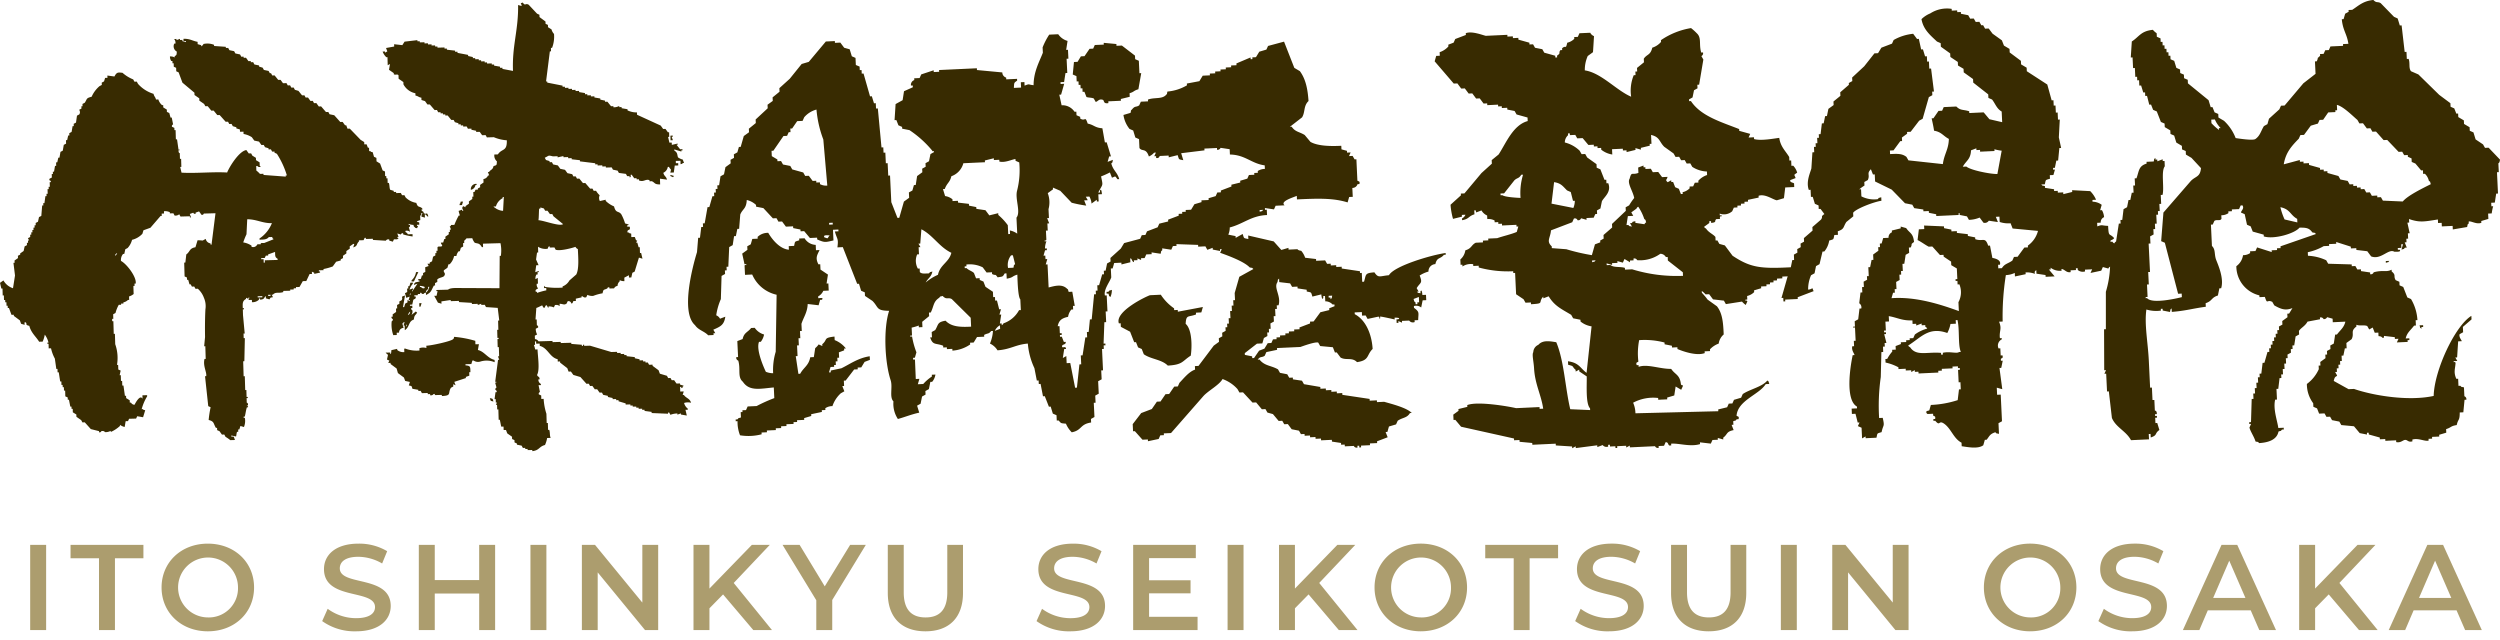
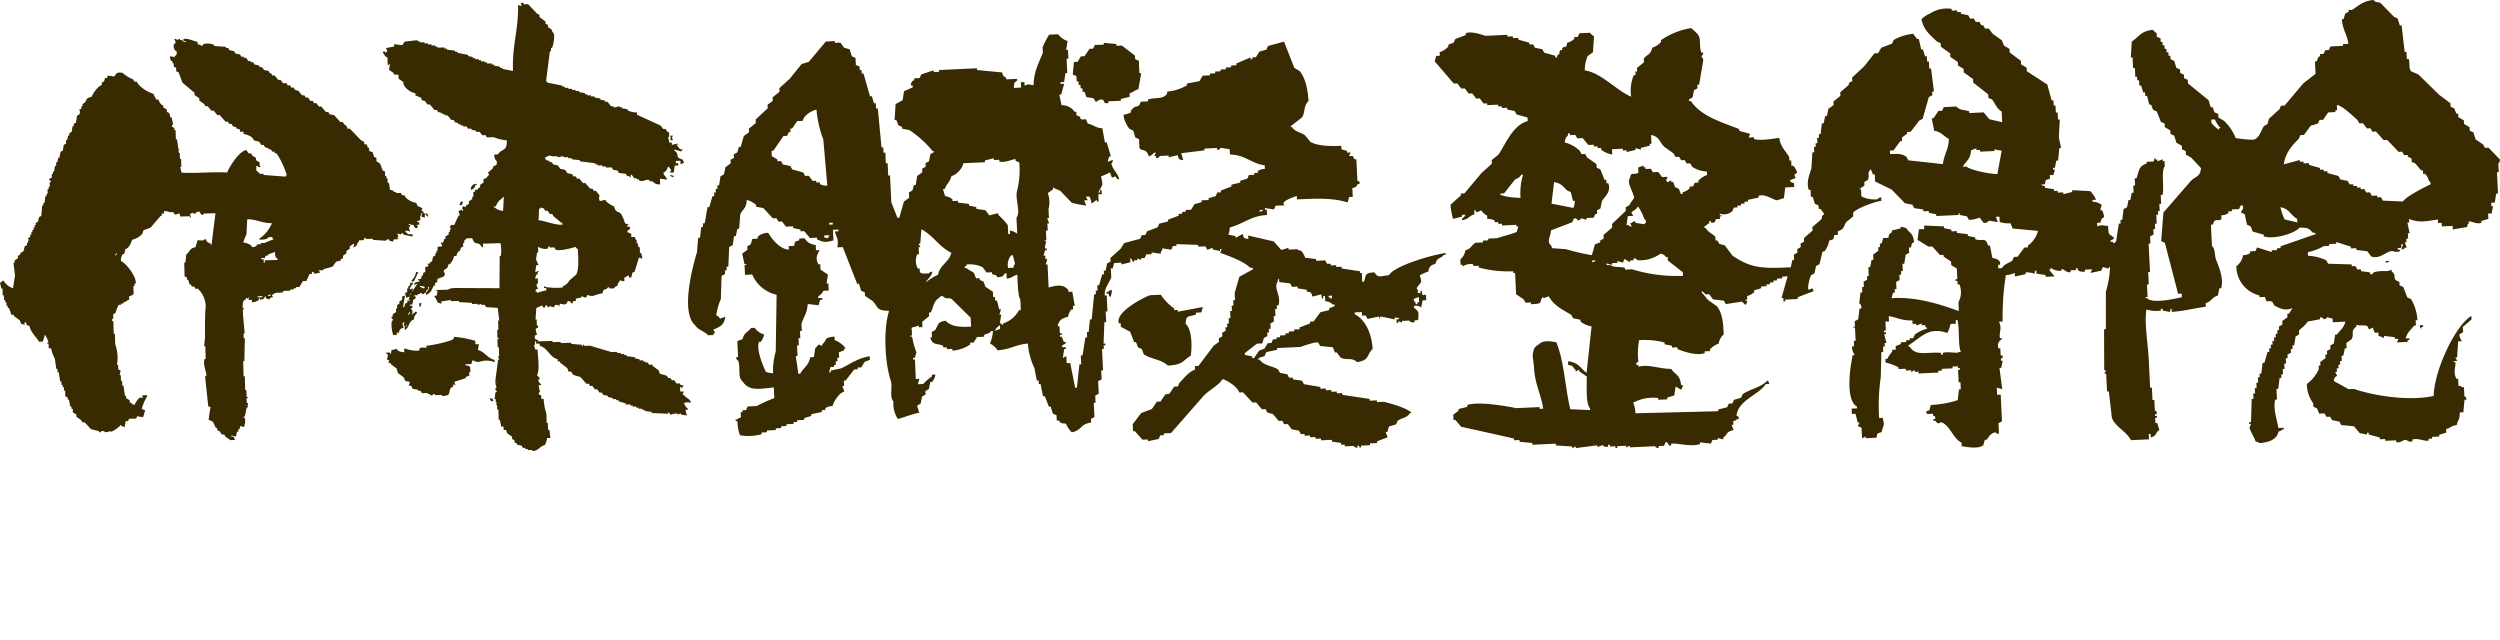
<svg xmlns="http://www.w3.org/2000/svg" width="500" height="128" viewBox="0 0 500 128">
  <defs>
    <style>
      .cls-1 {
        fill: #382b01;
      }

      .cls-1, .cls-2 {
        fill-rule: evenodd;
      }

      .cls-2 {
        fill: #ac9d6e;
      }
    </style>
  </defs>
-   <path id="シェイプ_103" data-name="シェイプ 103" class="cls-1" d="M137.554,81.728a2.075,2.075,0,0,1-.735-1.133,2.466,2.466,0,0,1,1.4-.04c-0.284-.914-0.985-0.877-1.449-1.574l-0.234.006,0.213-.7-0.7.02-0.027-.922,0.234-.006c0,0.077,0,.154.007,0.23L136.5,77.6l-0.006-.231a0.409,0.409,0,0,0,.227-0.237l-0.708-.211c0-.077,0-0.154-0.007-0.231l-0.7.02-0.488-.678-0.467.014L134.1,75.6l-0.467.013-0.248-.455-1.415-.421c-0.085-.229-0.169-0.457-0.254-0.685l-1.2-.889-0.006-.231-0.7.02q-0.125-.227-0.247-0.454l-0.468.013c0-.077,0-0.154-0.007-0.231l-0.467.013c0-.076,0-0.153-0.007-0.23l-0.7.02-0.006-.231-0.942-.2c0-.077,0-0.154-0.007-0.231l-1.642-.184c0-.077-0.005-0.154-0.007-0.231l-0.467.013c0-.077,0-0.154-0.007-0.23l-0.7.019c0-.076,0-0.153-0.007-0.23l-0.7.02c0-.077,0-0.154-0.007-0.231l-1.168.033-4.247-1.264-1.168.034c0-.077,0-0.154-0.007-0.231l-0.233.007,0.006,0.23-0.233.007c0-.077,0-0.154-0.007-0.231l-2.11-.171c0-.077,0-0.154-0.007-0.23l-2.1.059c0-.077,0-0.154-0.007-0.23l-1.636.046L110.5,68.19l-2.8.08a0.858,0.858,0,0,0-.715-0.442q-0.011-.345-0.02-0.692l0.46-.244a2.216,2.216,0,0,1-.267-1.146l0.461-.244a0.359,0.359,0,0,0-.247-0.455q-0.018-.576-0.034-1.153L107.1,63.9q0.084-1.156.166-2.313c0.323-.075,1.079-0.507,1.155-0.494,0.14,0.023.133,0.532,0.481,0.448,0.141-.034.1-0.541,0.454-0.475l0.247,0.455c0.328-.04-0.1-0.191.227-0.237a2.21,2.21,0,0,1,.941.2l0.221-.468a1.093,1.093,0,0,1,.941.2c0-.154-0.009-0.308-0.013-0.462,0.769,0.032.876,0.315,1.4-.04,0.073-.156.147-0.311,0.22-0.468a0.56,0.56,0,0,1,.715.441c0.368,0.054.287-.4,0.453-0.475l0.468-.013c-0.005-.154-0.009-0.308-0.014-0.462l1.162-.264c0-.077-0.005-0.153-0.007-0.23,0.284-.059.417,0.411,0.941,0.2l0.221-.468a2.209,2.209,0,0,0,1.175.2,9.344,9.344,0,0,1,1.856-.514c0.206-.9.181-0.6,0.908-0.949,0.153-.073,0-0.295.46-0.244,0,0.077,0,.154.007,0.231l0.935-.027a0.809,0.809,0,0,1,.687-0.481,1.271,1.271,0,0,1,.441-0.936c0-.077,0-0.154-0.007-0.231a1.7,1.7,0,0,0,.941.2q-0.009-.346-0.02-0.692l0.921-.488c0,0.154.009,0.307,0.014,0.461l0.467-.013,0.207-.929,0.461-.244q0.426-1.4.853-2.793l0.708,0.211-0.267-1.146-0.234.006c-0.011-.384-0.023-0.769-0.034-1.152l-0.233.006-0.261-.916-0.234.007,0.221-.468-0.234.006q-0.128-.342-0.254-0.685l-0.7.02q-0.011-.346-0.02-0.692c-0.471-.125-0.2.038-0.475-0.217l-0.233.007c-0.216-.553.36-0.491,0.447-0.705,0-.154-0.009-0.307-0.014-0.461,0,0-.909-0.007-0.474-0.218,0.047-.323.224,0.089,0.227-0.237l-0.707-.211a9.248,9.248,0,0,0-.756-1.825c-0.566-.755-1.085-0.133-1.449-1.574a5.284,5.284,0,0,1-1.669-1.106c0-.077,0-0.154-0.007-0.231l-1.162.264a1.282,1.282,0,0,1-.034-1.153,3.845,3.845,0,0,1-.727-0.9l-0.468.013-0.247-.454-0.467.013-0.969-1.126-0.467.013-0.728-.9-0.468.014q-0.123-.228-0.247-0.455l-0.467.013-0.247-.455-0.942-.2L113,33.963l-0.942-.2-0.487-.678-0.942-.2-0.247-.455-0.467.013c0-.077-0.005-0.154-0.007-0.23l-0.708-.211-0.247-.455c0.909-.423.6-0.54,1.629-0.277l0.935-.027,0.006,0.231,1.162-.264c0,0.077,0,.154.007,0.231l0.935-.027,0.006,0.231,0.7-.02c0,0.077,0,.154.007,0.231l1.643,0.184,0.006,0.231,3.052,0.375,0.006,0.23,0.468-.013,0.006,0.231,0.935-.027c0,0.077.005,0.154,0.007,0.231l0.7-.02c0,0.077,0,.154.007,0.231l1.168-.033q0.124,0.227.247,0.454l0.942,0.2,0.247,0.454,1.409,0.191,0.247,0.455,0.467-.013c0,0.077,0,.154.007,0.231,0.534,0.057-.043-0.685.454-0.475l0.488,0.678,0.467-.014c0,0.077,0,.154.007,0.231l0.467-.013c0,0.077,0,.154.007,0.231,0.969,0.382,1.251-.332,2.1-0.06,0,0.077,0,.154.007,0.23l0.467-.013c0.708,0.336.458,0.642,1.656,0.645q-0.017-.577-0.034-1.153l1.409,0.191c-0.241-.784-0.515-0.579-0.741-1.363a1.56,1.56,0,0,0,.9-1.18l0.233-.006c0.416,0.754.511,0.223,0.268,1.146l0.7-.02q0.1-.7.193-1.39l0.7-.02c-0.005-.154-0.009-0.308-0.014-0.462l-0.467.014c0-.154-0.009-0.308-0.013-0.462l0.934-.026,0.021,0.692c0.462-.152.2,0.026,0.46-0.244l0.234-.007-0.254-.685a2.743,2.743,0,0,1-.948-0.435c-0.206-.537-0.026-0.929-0.742-1.364l-0.006-.23,1.415,0.421c0-.077,0-0.154-0.007-0.231l0.234-.006c0-.077,0-0.154-0.007-0.231l-0.467.013-0.728-.9,0.234-.006c0-.077,0-0.154-0.007-0.231l-1.162.264c0-.154-0.009-0.308-0.013-0.462l-0.468.014-0.267-1.146,0.233-.007q-0.012-.462-0.026-0.923l-0.234.007-0.488-.678-0.467.013-0.488-.678-4.741-2.172c0-.154-0.009-0.308-0.013-0.462a4.183,4.183,0,0,1-1.883-.408c0-.077,0-0.154-0.007-0.231l-1.175-.2c0-.077,0-0.154-0.007-0.231l-0.467.013c0-.077,0-0.154-0.007-0.23a2.3,2.3,0,0,1-1.162.263l-0.006-.23-0.468.013-0.728-.9-0.467.013c0-.077,0-0.153-0.007-0.23l-0.941-.2c0-.076,0-0.153-0.007-0.23l-1.175-.2c0-.077-0.005-0.154-0.007-0.23l-0.7.019c0-.076,0-0.154-0.007-0.23l-0.7.02-0.006-.231L117,18.848c0-.077,0-0.154-0.007-0.231l-1.175-.2c0-.077,0-0.154-0.007-0.231l-0.7.02c0-.077,0-0.154-0.007-0.231l-0.7.02c0-.077,0-0.154-0.007-0.23l-0.7.019c0-.076,0-0.153-0.007-0.23l-0.7.02c0-.077,0-0.154-0.007-0.231l-0.467.013c0-.077,0-0.154-0.007-0.23l-3.058-.605c0-.077,0-0.154-0.007-0.231l-0.233.007,0.759-6.022,0.234-.007q-0.011-.345-0.02-0.692l0.233-.007a6.293,6.293,0,0,0,.387-2.78,2.056,2.056,0,0,1-.5-0.909L109.6,5.442c-0.005-.154-0.009-0.308-0.014-0.461l-0.474-.218c0-.154-0.009-0.307-0.013-0.461l-1.2-.889c0-.154-0.009-0.308-0.013-0.461l-0.474-.218-1.69-1.8c-0.74-.37-0.582.372-1.182-0.428-0.683.279-.261-0.03-0.214,0.7L103.619,1c0.087,5.018-1.224,8.108-1.018,13.183l-2.116-.4c0-.077,0-0.154-0.007-0.231l-0.468.013L100,13.331l-1.175-.2q0-.115-0.007-0.231l-0.467.013c0-.076,0-0.153-0.007-0.23l-0.935.026c0-.077,0-0.154-0.007-0.23l-0.467.013c0-.077,0-0.154-0.007-0.231l-0.7.02q0-.115-0.007-0.231l-0.467.014q0-.115-0.007-0.231l-0.7.02q0-.115-0.007-0.231l-0.467.013-0.007-.23-0.941-.2c0-.076,0-0.153-0.007-0.23l-2.116-.4q0-.115-0.007-0.231l-0.467.014q0-.115-0.007-0.231L89.38,9.942c0-.077,0-0.154-0.007-0.231l-0.467.013L88.9,9.494l-1.4.039L87.49,9.3l-0.467.013q0-.115-0.007-0.231l-0.7.02q0-.115-0.007-0.231l-0.7.02c0-.077,0-0.154-0.007-0.23l-0.7.02-0.007-.231-0.935.026c0-.077,0-0.153-0.007-0.23l-0.467.013q0-.115-0.007-0.231l-2.564.3-0.447.7-1.643-.184q0.007,0.231.014,0.462L77.209,9.6l0.254,0.685L77,10.525l-0.007-.23-0.467.013a2.977,2.977,0,0,0,.735,1.133l0.234-.007q0.023,0.807.047,1.614L78,12.8l-0.2,1.159,0.955,0.665q0,0.115.007,0.231c0.365,0.208.705-.107,0.941,0.2q0.01,0.346.02,0.692l0.955,0.665c0,0.154.009,0.308,0.013,0.461a3.469,3.469,0,0,0,2.391,1.779c0,0.154.009,0.308,0.014,0.461,0.641,0.141.537,0.3,1.182,0.428q0.007,0.23.014,0.461L85,20.221,85.491,20.9l0.467-.014,0.968,1.126L87.394,22l0.247,0.455,0.467-.013q0,0.115.007,0.231l0.468-.014c0,0.077,0,.154.007,0.231l0.467-.013,0.007,0.23,0.467-.013,0.728,0.9,0.467-.013,0.247,0.455,0.708,0.21q0,0.115.007,0.231l0.467-.013c0,0.077,0,.154.007,0.231l0.467-.014c0,0.077,0,.154.007,0.231l0.7-.02,0.247,0.455,0.7-.02c0,0.077,0,.154.007,0.231l0.942,0.2c0,0.077,0,.154.007,0.231l0.7-.02,0.487,0.678,0.7-.02,0.247,0.454,1.4-.039a8.105,8.105,0,0,0,2.591.618c0.067,2.323-.964,1.56-1.788,2.82l-0.7.02a1.5,1.5,0,0,0,.508,1.37c-0.064.783,0.021,0.743-.674,0.942-0.193.815-.488,0.6-0.9,1.179L97.58,34.4l0.254,0.685-0.234.007a1.138,1.138,0,0,1-.914.718q0.01,0.345.02,0.692l-0.688.481q0.007,0.231.013,0.462l-0.46.244c0,0.077,0,.153.007,0.23l-0.467.014-0.22.468-0.234.006q0.013,0.461.027,0.922l-0.234.007q0.007,0.231.014,0.461l-0.687.482q0.006,0.231.013,0.461l-0.688.481c0,0.077,0,.154.007,0.23l-0.474-.217c-0.354.442-.092,0.494,0.027,0.922l-0.234.007q0-.115-0.007-0.231l-0.694.25a5.391,5.391,0,0,0,.261.916l-0.234.006a14.592,14.592,0,0,0-.881,1.872l-0.7.02q0,0.115.007,0.231l-0.234.006L90.2,45.921l-0.234.006q0.007,0.231.013,0.462l-0.234.007q0.007,0.23.013,0.461l-0.687.481q0.007,0.231.014,0.461l-0.234.006-0.213.7-0.467.014c0.154,0.456-.026.2,0.247,0.454q0,0.115.007,0.231c-0.308.241-.718-0.061-0.928,0.257q0.01,0.346.02,0.692l-0.234.006q0.006,0.231.013,0.462l-0.233.006q0.007,0.231.013,0.461l-0.461.244-0.207.929-0.461.245c0,0.076,0,.153.007,0.23l-0.467.014L85.734,53.2l-0.694.251q0.014,0.462.027,0.922l-0.46.244q0.007,0.231.013,0.461l-0.234.007-0.213.7s-0.908.058-.461,0.244c0.066,0.32.218-.1,0.24,0.224-0.592.237-.321,0.044-0.928,0.257a0.408,0.408,0,0,1-.227.238c0,0.077,0,.154.007,0.23l0.694-.25-1.121,1.647c0.127-.464-0.038-0.2.22-0.468q0-.115-0.007-0.231l-0.694.251a3.259,3.259,0,0,1,.667-1.173c0-.077,0-0.153-0.007-0.23l-0.467.013-0.213.7-0.233.006q0.007,0.231.013,0.462l-0.234.007q0.01,0.345.02,0.692l-0.461.244a5.572,5.572,0,0,1,.261.916l0.694-.251-0.213.7L81.957,60c0,0.077,0,.153.007,0.23l-0.474-.217c0,0.154.009,0.308,0.013,0.461l-0.46.244-0.213.7-0.234.007L81,59.106c-1.109.353-.266,0.208-0.674,0.942l-0.46.244q0.007,0.231.013,0.462L79.414,61q0.01,0.345.02,0.692L79.2,61.7q0.01,0.345.02,0.692l-0.688.481q0.007,0.231.014,0.461l-0.234.007a0.355,0.355,0,0,0,.247.455,0.4,0.4,0,0,1-.22.468,6.336,6.336,0,0,0,.315,2.76l0.7-.02q-0.007-.23-0.014-0.461l0.467-.013a0.93,0.93,0,0,1,.908-0.949l-0.261-.916,0.234-.007-0.007-.231,0.234-.006-0.214.7,0.234-.007q0.013,0.462.027,0.922c1.013-.652.667-1.754,1.809-2.129,0.1-.972.309-0.759,0.661-1.4a0.408,0.408,0,0,1-.24-0.224l-0.915.718a1.291,1.291,0,0,0,.207-0.929,0.4,0.4,0,0,1-.247-0.455l0.234-.007c0-.153-0.009-0.307-0.014-0.461l-0.467.013c0-.077,0-0.154-0.007-0.23l0.467-.014,0.207-.929c0.109-.213.657-0.158,0.447-0.705l-0.234.007q0-.115-0.007-0.231l0.7-.02c0-.077,0-0.154-0.007-0.231l0.467-.013q0-.115-0.007-0.231l0.234-.006a0.364,0.364,0,0,0,.474.217,0.56,0.56,0,0,1,.461-0.244,0.7,0.7,0,0,1,.447-0.7q-0.007-.231-0.014-0.462l0.234-.006a1.905,1.905,0,0,1-.667,1.173q0.007,0.231.014,0.462c1.109-.545,1.021-0.883,1.582-1.892l0.234-.006Q87.01,56.858,87,56.628l0.46-.244c0-.154-0.009-0.308-0.013-0.461,0.281-.4,1.168-0.429,1.382-0.732,0.439-.621-0.249-0.686-0.034-1.153l0.688-.481,0.213-.7,0.234-.007a3.248,3.248,0,0,0,.887-1.641l0.467-.013a1.858,1.858,0,0,1,.441-0.935l0.234-.007,0.213-.7,0.461-.244q-0.01-.345-0.02-0.692l0.234-.006q-0.006-.231-0.013-0.462a2.341,2.341,0,0,0,.454-0.475l1.168-.033a2.682,2.682,0,0,0,.494.909c0.671,0.223.891,0.011,1.429,0.882l0.234-.007-0.02-.692,3.505-.1a7.4,7.4,0,0,1,.074,2.536l-0.233.007q-0.022,3.231-.045,6.463l-7.017-.031c-0.944.026-2.747-.158-3.265,0.323L87.278,58q0,0.115.007,0.231l0.234-.007-0.207.929-0.468.013,0.742,1.363,0.708,0.211q-0.007-.231-0.014-0.461L90.143,60c0,0.077,0,.154.007,0.23l1.636-.046,0.007,0.231,2.577,0.157q0,0.115.007,0.231l1.168-.033q0,0.115.007,0.231l0.694-.251q0,0.115.007,0.231l0.7-.02L97.2,61.415l2.344,0.164q0.154,1.265.308,2.53l-0.234.007,0.007,0.231q0.023,0.807.047,1.614l-0.234.007q0.024,0.807.047,1.614l0.234-.007q0,0.115.007,0.231l-0.234.006q0.023,0.808.047,1.615l0.234-.007q0.027,0.922.054,1.845l-0.234.006,0.254,0.685-0.234.007-0.573,4.4,0.234-.007c0.053,0.322-.062-0.046-0.227.237l0.261,0.916a0.376,0.376,0,0,0-.22.468,0.39,0.39,0,0,1,.247.454l-0.234.007-0.193,1.39,0.234-.007q0.01,0.346.02,0.692l0.234-.007-0.22.468,0.234-.007q0.014,0.462.027,0.922l0.234-.006q0.03,1.038.061,2.075l0.234-.006q0.137,0.689.274,1.376l0.467-.013q0.01,0.346.02,0.692l0.468-.013q0.126,0.342.254,0.685l0.955,0.665c0,0.154.009,0.308,0.013,0.462l0.474,0.217c0,0.154.009,0.308,0.014,0.462l0.474,0.217c0,0.077,0,.154.007,0.231l0.941,0.2q0.125,0.227.247,0.455l0.468-.013,0.006,0.23,0.468-.013,0.006,0.231L106.456,90c0,0.077,0,.154.007,0.231C107.9,90.082,107.775,89.308,109,89a5.646,5.646,0,0,0,.427-1.4l0.7-.02c-0.224-.529-0.083-1.017-0.281-1.607l-0.234.007q-0.02-.692-0.04-1.384l-0.234.007-0.054-1.845a11.884,11.884,0,0,1-.555-2.984l-0.468.013q-0.009-.346-0.02-0.692l-0.474-.218a0.356,0.356,0,0,1,.22-0.468q-0.136-.689-0.274-1.376l0.468-.014c0-.077,0-0.154-0.007-0.23a0.95,0.95,0,0,1-.495-0.909l0.234-.007c0.037-.651-0.422-0.433-0.494-0.909,0.571-.991.144-3.661,0.085-5.08l-0.467.013a6.382,6.382,0,0,0-.261-0.915l0.234-.007c-0.007-.231-0.014-0.461-0.02-0.692l0.233-.007c0,0.154.009,0.308,0.014,0.462l0.7-.02c0,0.154.009,0.308,0.013,0.461,1.609,0.391,1.975,2.29,3.586,2.667,0.005,0.154.009,0.308,0.014,0.461l0.467-.013c0,0.076,0,.153.007,0.23l1.436,1.113q0.126,0.342.254,0.685l0.467-.014q0.243,0.34.488,0.678l1.415,0.422,1.209,1.35,0.468-.013,0.247,0.455,0.467-.014q0.243,0.34.488,0.678l0.467-.013,0.488,0.678,0.467-.013,0.247,0.455,0.942,0.2,0.006,0.23,0.942,0.2c0,0.077,0,.153.007,0.23l0.7-.02,0.006,0.231,0.468-.013,0.006,0.231,1.416,0.421c0,0.077,0,.154.007,0.231l0.935-.027,0.006,0.231,0.468-.013,0.006,0.23,0.7-.019c0,0.077,0,.153.007,0.23l0.468-.013,0.006,0.231,0.7-.02c0,0.077,0,.154.007,0.231l0.467-.014c0,0.077,0,.154.007,0.231l1.409,0.191c0,0.077,0,.154.007,0.231l3.278,0.137c0-.077,0-0.154-0.007-0.23l0.234-.007c0.082,0.151.165,0.3,0.247,0.455a3.79,3.79,0,0,1,1.4-.271c0,0.077,0,.154.007,0.231l0.695-.251,0.006,0.231,1.175,0.2-0.267-1.146,0.467-.013Zm-3.228-54.373,0.234-.007c0-.077,0-0.154-0.007-0.231l-0.467.014q0.012,0.461.027,0.922l0.467-.014Zm0.463,7.833-0.708-.211c0,0.077.005,0.154,0.007,0.231l0.474,0.217C134.889,35.38,134.532,35.394,134.789,35.188ZM115.571,49.814a0.928,0.928,0,0,1-.481-0.448c-0.36.151-3.063,0.926-3.959,0.574l-0.247-.455-0.935.027-0.006-.231c-0.366-.061-0.293.412-0.454,0.475a2.749,2.749,0,0,1-1.883-.408l0.033,1.152-0.233.007q-0.1.7-.193,1.39l0.5,1.139-0.468.014q-0.1.7-.193,1.39l0.694-.251c0,0.077,0,.154.007,0.231l-0.233.006,0.006,0.231c0,0.077,0,.154.007,0.231L107.3,54.9a1.471,1.471,0,0,0-.206.929l0.46-.244c0.011,0.384.023,0.769,0.034,1.153l-0.234.006a1.037,1.037,0,0,0,.261.916c-0.122.18-.68,0.2-0.447,0.7l0.234-.006,0.006,0.23a13.57,13.57,0,0,1,1.856-.514c0-.154-0.009-0.308-0.013-0.462l-0.468.013c0.121-.467-0.034-0.2.221-0.468l0.006,0.231a14.714,14.714,0,0,0,3.512.131c0-.077,0-0.154-0.007-0.231a2.642,2.642,0,0,0,1.369-1.193l1.368-1.193C115.836,53.8,115.649,51.5,115.571,49.814ZM110.7,43.259l-0.247-.454-0.467.013q-0.244-.34-0.488-0.678l-0.468.013-0.247-.455-0.707-.21,0.006,0.23-0.233.007c-0.087.162-.059,1.987-0.167,2.313,1.177,0.078,4.262,1.3,4.935.783ZM100.532,39.4c0,0.077.005,0.154,0.007,0.231a2.706,2.706,0,0,0-1.355,1.654l-0.467.013a0.407,0.407,0,0,0,.24.224,2.89,2.89,0,0,0,1.656.645l0.153-2.774ZM98.913,71.982c-1.407-.327-2.033-1.688-3.332-1.982l0.2-1.159-0.7.019q-0.01-.345-0.02-0.692a21.117,21.117,0,0,0-4.233-.8c-0.127.465,0.038,0.2-.22,0.468-0.4.425-4.355,1.286-5.341,1.306,0,0.153.009,0.307,0.014,0.461a2.217,2.217,0,0,0-1.4.04q0.007,0.231.013,0.461a6.358,6.358,0,0,1-2.818-.381l-0.234.006q0.01,0.346.02,0.692A1.932,1.932,0,0,1,79.443,70c0-.077,0-0.154-0.007-0.231l-1.162.264s-0.041,1.1-.213.7q0-.115-0.007-0.231l-0.935.027c0.02,0.038.481,0.448,0.481,0.448l-0.207.929,0.474,0.217-0.22.468,0.467-.013q0,0.115.007,0.231l1.2,0.889,0.261,0.916,1.2,0.889,0.254,0.685,0.941,0.2-0.213.7c0.641,0.158.534,0.039,0.721,0.672l1.175,0.2c0,0.076,0,.154.007,0.23l0.467-.013,0.247,0.455,1.169-.033c0,0.077,0,.154.007,0.23l0.467-.013c0,0.077,0,.154.007,0.231a0.637,0.637,0,0,0,.694-0.251l0.234-.006c0,0.076,0,.153.007,0.23l1.4-.04q0,0.115.007,0.231c2.055-.1,1.113-0.547,1.822-1.667l0.461-.244q-0.007-.231-0.013-0.462l0.474,0.218-0.254-.685,2.316-.758q0-.115-0.007-0.231l0.694-.251c-0.007-.231-0.013-0.461-0.02-0.692l0.234-.007c-0.009-1.061.038-1.291-.975-1.356q0-.115-0.007-0.231l1.168-.033,0.214-.7,0.234-.007a1.575,1.575,0,0,0,1.409.191,4.179,4.179,0,0,1,2.811.151Q98.92,72.212,98.913,71.982Zm-0.946,7.642c0.2,0.622.071,0.523,0.721,0.672C98.492,79.674,98.617,79.773,97.967,79.625ZM95.31,36.774a1.05,1.05,0,0,0-1.135,1.186,1.121,1.121,0,0,0,.908-0.949l0.234-.007C95.315,36.928,95.313,36.851,95.31,36.774Zm-3.17,3.552c-0.127.465,0.038,0.2-.22,0.468q0,0.115.007,0.231l0.467-.013,0.213-.7Zm-7.417,2.288c0-.076,0-0.153-0.007-0.23a1.048,1.048,0,0,1-.481-0.448l0.234-.007q0-.115-0.007-0.231c-0.57-.558-0.88-0.074-1.2-1.119a3.935,3.935,0,0,1-2.137-1.093l-0.247-.455-0.467.013-0.247-.454-0.935.026q0-.115-0.007-0.231l-0.467.014-0.007-.231-0.708-.211c-0.194-.452-0.092-0.877-0.274-1.377l-0.234.007q-0.013-.462-0.027-0.922l-0.234.007q-0.007-.231-0.013-0.462l-0.234.007Q77.009,34.757,77,34.3l-0.474-.217-0.508-1.371L75.3,32.267q-0.01-.346-0.02-0.692L74.8,31.358l-0.261-.916c-0.471-.126-0.2.038-0.474-0.217l-0.234.006c-0.007-.231-0.013-0.461-0.02-0.692l-0.233.007-0.254-.685-0.467.013q-0.007-.23-0.014-0.461l-0.715-.442-2.17-2.246L69.5,25.74l-0.254-.685-0.234.007-0.487-.678-0.467.014-1.209-1.351-0.941-.2-0.247-.455-0.467.014-0.969-1.126-0.467.013-0.488-.678-0.467.013-0.247-.455-0.467.014L61.595,19.5l-0.467.013-0.247-.455-0.467.014-0.728-.9-0.708-.21-0.247-.455-0.467.013-0.247-.455-0.467.014L57.3,16.625l-0.7.02-0.488-.678-0.467.013-0.728-.9-0.467.013L54.2,14.636l-0.234.006-0.247-.455-0.942-.2-0.247-.455-0.708-.21q0-.115-0.007-0.231l-0.942-.2L50.63,12.43l-0.467.013q0-.115-0.007-0.231l-0.467.014L49.2,11.548l-0.467.013q0-.115-0.007-0.231l-0.467.014-0.247-.455-0.941-.2-0.247-.455-0.942-.2-0.247-.455-0.467.013c0-.077,0-0.154-0.007-0.231l-2.344-.164q0-.115-0.007-0.231a3.547,3.547,0,0,0-2.11-.17,1,1,0,0,1-.454.474q0-.115-0.007-0.231l-0.708-.21q-0.007-.231-0.014-0.462c-1.084-.2-1.489-0.64-2.824-0.612q0.007,0.23.014,0.461L37.175,8.2c0,0.077,0,.154.007,0.231l-0.708-.211q0-.115-0.007-0.231L36,8c0-.077,0-0.154-0.007-0.23L35.3,8.02c0-.077,0-0.154-0.007-0.23L34.825,7.8a1.136,1.136,0,0,1,.261.916l-0.234.007a1.209,1.209,0,0,0,.514,1.6c-0.059.69,0,.633-0.44,0.936l0.007,0.231a1.692,1.692,0,0,0-.942-0.2,1.614,1.614,0,0,0,.261.916l0.234-.007q0.007,0.231.013,0.462l0.234-.007q0.01,0.346.02,0.692l0.474,0.218q0.01,0.345.02,0.692l0.474,0.217,0.762,2.056,2.4,2.009q0.007,0.231.014,0.461l0.955,0.665q0.007,0.231.014,0.462l0.955,0.665,0.247,0.455,0.467-.013,0.728,0.9,0.468-.014,0.728,0.9,0.467-.013,1.209,1.35,0.467-.013L45.846,24.8l0.467-.013,0.247,0.454,0.708,0.211q0,0.115.007,0.231l0.708,0.211c0,0.154.009,0.307,0.014,0.461l0.7-.02q0.007,0.231.014,0.461a4.431,4.431,0,0,1,1.656.645l0.488,0.678,0.941,0.2L52.284,29l0.467-.014L53,29.441l0.708,0.211q0,0.116.007,0.231l0.467-.014,0.247,0.455,0.467-.013q0,0.116.007,0.231l0.474,0.217a17.16,17.16,0,0,1,2,4.328l-0.234.006q0,0.115.007,0.231l-4.453-.334q0-.115-0.007-0.231l-0.7.02a4.966,4.966,0,0,0-.721-0.672q-0.013-.462-0.027-0.922c0.471,0.125.2-.038,0.474,0.217l0.467-.013a3.264,3.264,0,0,0-.24-0.224c-0.007-.231-0.014-0.461-0.02-0.692L51.2,32.03c0-.154-0.009-0.307-0.014-0.461l-0.715-.441-0.247-.455-0.467.014-0.488-.678c-1.433.206-3.348,3.269-3.844,4.494-2.784-.176-6.191.2-9.12,0.029l-0.268-1.146,0.234-.007q-0.024-.807-0.047-1.614l-0.234.007q-0.017-.577-0.034-1.153s-0.239.058-.247-0.455c0-.326.267,0.087,0.227-0.237l-0.234.007q-0.147-1.035-.295-2.069l-0.233.006q-0.027-.922-0.054-1.845l-0.234.007c0-.154-0.009-0.308-0.013-0.461L34.4,25.355a0.363,0.363,0,0,1,.22-0.468L34.348,23.51l-0.234.007L33.854,22.6l-0.474-.218c0-.154-0.009-0.307-0.013-0.461l-0.715-.441c0-.154-0.009-0.307-0.013-0.461l-0.234.006a2.424,2.424,0,0,1-.735-1.133l-0.467.013c-0.18-.623-0.332-0.512-0.5-1.139a6.843,6.843,0,0,1-3.1-1.989l-0.247-.454-0.467.013-0.247-.455A7.222,7.222,0,0,1,24.5,14.559c-0.9-.089-1.138-0.165-1.616.739l-1.409-.191q0.007,0.231.013,0.461l-0.467.013-0.213.7-0.46.244c0,0.154.009,0.307,0.014,0.461l-0.461.244a5.929,5.929,0,0,0-1.575,2.122c-1.137.279-.859,0.414-1.369,1.193l-0.46.244q0.007,0.231.013,0.461l-0.233.006q0.007,0.231.014,0.462l-0.461.244a0.813,0.813,0,0,1,.027.922l-0.461.244L15.2,24.517l-0.461.244c0,0.153.009,0.307,0.014,0.461l-0.234.007-0.2,1.159-0.461.244c0,0.154.009,0.308,0.013,0.461l-0.234.007-0.207.929-0.234.006q0.01,0.346.02,0.692l-0.461.244-0.2,1.159-0.461.244-0.2,1.159-0.234.007-0.207.929-0.234.006q0.01,0.346.02,0.692l-0.234.007-0.2,1.16-0.234.007q0.007,0.231.014,0.461l-0.234.007q0.01,0.346.02,0.692l-0.461.244c-0.155.417,0.191,0.352,0.247,0.455L10.17,36.43l-0.234.007q0.013,0.461.027,0.922l-0.234.007c0,0.154.009,0.308,0.014,0.461l-0.234.007q0.014,0.461.027,0.922L9.3,38.763c0,0.154.009,0.307,0.014,0.461l-0.234.007-0.193,1.39-0.234.006,0.014,0.462L8.435,41.1q-0.087,1.04-.173,2.082L7.8,43.421l-0.207.929-0.461.243q0.007,0.231.013,0.462l-0.234.007q0.007,0.23.014,0.461l-0.234.007,0.014,0.461L6.473,46l0.014,0.461-0.234.007c0,0.154.009,0.308,0.013,0.461l-0.234.007q0.007,0.231.013,0.462l-0.461.244,0.247,0.454L5.6,48.1q0.007,0.231.013,0.462l-0.234.006q0.007,0.231.013,0.462l-0.461.244L4.725,50.2l-0.688.481,0.007,0.23-0.461.244q0.007,0.231.014,0.462L2.91,52.1q0.007,0.231.014,0.462l-0.234.006Q2.844,53.833,3,55.1L2.6,57.647A3.369,3.369,0,0,1,.688,56.086L0,56.568l0.268,1.146L0.5,57.707l0.04,1.383,0.234-.006Q0.789,59.545.8,60.006L1.036,60q0.007,0.231.013,0.461l0.234-.006q0.01,0.346.02,0.692l0.234-.007q0.007,0.231.014,0.462l0.234-.007,0.508,1.37,0.467-.013q0,0.115.007,0.231l1.2,0.889,0.254,0.685,0.708,0.211c0-.1-0.137-0.722.22-0.468S4.9,64.956,5.865,65.17c0.361,1.416,1.319,2.133,1.964,3.175l0.7-.02a5.636,5.636,0,0,0,.427-1.4A4.219,4.219,0,0,1,9.7,68.523l-0.234.006L9.478,68.76l0.234-.007q0.014,0.462.027,0.922l0.468-.013a7.616,7.616,0,0,0,.762,2.055l0.294,2.069,0.234-.007q0.01,0.346.02,0.692l0.234-.006L12.038,76.3l0.234-.007q0.01,0.346.02,0.692l0.234-.006c0,0.154.009,0.308,0.014,0.461l0.234-.006q0.01,0.345.02,0.692l0.234-.007q0.017,0.577.034,1.153l0.474,0.217q0.006,0.231.013,0.462l0.234-.007,0.274,1.377,0.234-.007q0.007,0.231.014,0.462l0.234-.007q0.01,0.346.02,0.692L15.271,82.9c0,0.154.009,0.307,0.013,0.461l0.955,0.665,0.247,0.455,0.467-.014,1.209,1.351,1.649,0.414q0,0.115.007,0.231a0.383,0.383,0,0,0,.461-0.244c0.6-.1.708,0.211,0.708,0.211a2.2,2.2,0,0,0,1.162-.264q0,0.115.007,0.231a6.8,6.8,0,0,0,1.836-1.206q0-.115-0.007-0.231a2.428,2.428,0,0,0,.948.435l0.2-1.159,0.467-.013,0.22-.468,1.4-.04,0.22-.468,1.175,0.2,0.427-1.4c-0.47-.125-0.2.038-0.474-0.217l-0.234.006a9.677,9.677,0,0,1,1.094-2.57q0-.115-0.007-0.231l-0.935.027q0.01,0.346.02,0.692c-0.505-.937-1.471.945-1.6,1.2a0.827,0.827,0,0,1-.715-0.441l-0.234.007q-0.007-.231-0.013-0.462l-0.715-.441q-0.007-.231-0.014-0.462l-0.233.007L24.69,77.1l-0.234.006q-0.014-.461-0.027-0.922l-0.234.007q-0.017-.576-0.034-1.153l-0.234.007,0.207-.929-0.474-.218q-0.013-.461-0.027-0.922l-0.234.007a8.285,8.285,0,0,0-.355-4.144q-0.03-1.037-.061-2.075l-0.234.006q-0.037-1.268-.074-2.536l-0.234.007q-0.007-.231-0.014-0.462l0.234-.006q-0.014-.462-0.027-0.922L23.1,62.6a6.4,6.4,0,0,1,.654-1.634l0.467-.014c0-.077,0-0.153-0.007-0.23l0.467-.014c0-.076,0-0.153-0.007-0.23a1.85,1.85,0,0,0,.921-0.488l0.234-.007q-0.01-.346-0.02-0.692a2.749,2.749,0,0,0,.921-0.488Q26.7,58,26.68,57.192l0.234-.007c0-.154-0.009-0.308-0.014-0.461l0.234-.007c0.249-1.265-1.77-3.923-2.939-4.532a1.854,1.854,0,0,1,.427-1.4l0.234-.006,0.207-.929,0.46-.244a3.84,3.84,0,0,0,.888-1.641,4.165,4.165,0,0,0,2.069-1.212l0.213-.7,1.389-.5,2.036-2.366,0.233-.006q-0.006-.231-0.014-0.462l0.468-.013q-0.007-.231-0.014-0.461a2.154,2.154,0,0,1,1.175.2q0,0.115.007,0.231l0.7-.02,0.247,0.455a1.193,1.193,0,0,0,.928-0.258L36.1,43.307l1.869-.053q0,0.115.007,0.231l0.234-.007-0.254-.685,0.694-.251a0.374,0.374,0,0,0,.474.217c0-.076,0-0.153-0.007-0.23l0.694-.251L40.3,42.957a0.355,0.355,0,0,0,.461-0.244l2.337-.066-0.759,6.022c0,0.077,0,.154.007,0.231l-0.234.007q0-.115-0.007-0.231a1.124,1.124,0,0,1-.962-0.9c-0.949.506-.224,0.28-1.629,0.278l-0.427,1.4c-1.234.19-1.063,0.9-1.829,1.437l-0.186,1.621-0.234.006q0.04,1.384.081,2.767L37.389,55.5q0.007,0.231.014,0.462l0.234-.007L37.9,56.873l0.234-.007,0.247,0.455,0.468-.013,0.247,0.454,0.467-.013a4.429,4.429,0,0,1,1.222,1.812,4.12,4.12,0,0,1,.3,2.3C41,63.4,40.975,65.515,41.011,67.4q-0.09.926-.18,1.851l0.234-.006q0.037,1.267.074,2.536l-0.234.006c-0.359,1.4.494,2.677,0.335,3.453l-0.234.006,0.643,5.982,0.474,0.218A21.366,21.366,0,0,0,41.731,84c1.155,0.27.926,0.72,1.449,1.574l0.234-.006q0.007,0.23.014,0.461L43.9,86.241l0.488,0.679,0.467-.013L45.1,87.362a7.543,7.543,0,0,1,.955.665L46.993,88l-0.254-.685-0.467.014q0-.115-0.007-0.231l0.942,0.2c0.1-.265.074-0.623,0.206-0.929l0.234-.007q-0.007-.231-0.014-0.462l0.234-.006,0.214-.7,0.708,0.211a3.265,3.265,0,0,0,.18-1.852l-0.234.007q0-.115-0.007-0.231l0.234-.007c0.193-.8.182-1.073,0.413-1.858l0.234-.006c0-.077,0-0.154-0.007-0.231l-0.233.007c0.012-.326.193,0.087,0.227-0.238,0.046-.442-0.247-0.455-0.247-0.455q-0.014-.461-0.027-0.922l0.234-.006q0-.115-0.007-0.231l-0.234.007-0.041-1.384-0.234.007-0.081-2.767-0.234.007q-0.044-1.5-.088-3l0.234-.006q0.049-2.31.1-4.619l-0.234.007q-0.014-.461-0.027-0.922l0.233-.007q-0.171-1.841-.342-3.683-0.017-.576-0.034-1.152L48.8,61.87c0-.077,0-0.154-0.007-0.231l-0.234.007c-0.055-1.1-.027-1.462.647-1.865,0-.077,0-0.154-0.007-0.231l0.474,0.218c0-.077,0-0.154-0.007-0.231L49.9,59.53,49.682,60l0.7-.02c0,0.153.009,0.307,0.014,0.461a1.862,1.862,0,0,0,1.388-.5q0-.115-0.007-0.231l0.234-.007q0,0.116.007,0.231c0.912-.056.682-0.338,1.148-0.725,0,0.153.009,0.307,0.014,0.461l0.708,0.211c0.414-.712.364-0.186,0.688-0.482l-0.247-.454,0.234-.007c0.629-.644,1.128-0.21,2.09-0.521q0-.115-0.007-0.231l1.4-.04-0.007-.231,0.7-.02c0-.076,0-0.153-0.007-0.23l0.467-.013c0-.077,0-0.154-0.007-0.231l0.7-.02,0.667-1.173,0.7-.02,0.66-1.4,0.467-.013q-0.006-.231-0.014-0.462l0.474,0.218c0,0.077,0,.154.007,0.23l1.162-.263-0.007-.231-0.234.006c0-.077,0-0.153-0.007-0.23l0.935-.027q0-.115-0.007-0.231a11.009,11.009,0,0,0,1.856-.514l0.674-.942,0.928-.257q0-.115-0.007-0.231l0.461-.244q-0.007-.231-0.014-0.461l0.688-.481c0-.154-0.009-0.308-0.013-0.461l0.688-.482c0-.154-0.009-0.308-0.013-0.461a8.185,8.185,0,0,0,.687-0.482l0.234-.007-0.213.7c0.935-.3.565-0.649,1.135-1.186,0-.077,0-0.153-0.007-0.23l0.935-.027,0.22-.468,0.234-.007q0,0.115.007,0.231l1.4-.04,0.007,0.231,2.577,0.158a0.594,0.594,0,0,1,.694-0.251q0,0.115.007,0.231l0.708,0.211,0.22-.468c0.595-.036.647,0.111,0.928-0.257-0.31-.113-0.2.1-0.241-0.224l0.234-.007-0.254-.685L80.171,46.9a0.367,0.367,0,0,1,.461-0.244c0,0.076,0,.153.007,0.23a11.8,11.8,0,0,0,1.883.408q-0.007-.231-0.014-0.462l-0.935.027a0.925,0.925,0,0,0-.481-0.448q0-.115-0.007-0.231a1,1,0,0,1,.941.2l-0.261-.915A0.335,0.335,0,0,0,81.986,45l-0.234.006c0-.077,0-0.153-0.007-0.23a2.31,2.31,0,0,0,.941.2c0.154,0.456-.026.2,0.247,0.454s0,0.1.474,0.218l0.22-.468-0.234.007q0-.115-0.007-0.231l0.467-.014q-0.007-.23-0.013-0.461c-0.471-.126-0.2.038-0.474-0.217l0.694-.251q-0.013-.462-0.027-0.922l0.234-.007c0-.153-0.009-0.307-0.014-0.461l0.234-.007-0.213.7,0.708,0.211q-0.01-.346-0.02-0.692a0.926,0.926,0,0,1,.481.448l0.234-.007C85.3,42.187,85.443,43.051,84.723,42.614Zm0.2,14.765a2.517,2.517,0,0,0-.942-0.2q0,0.115.007,0.231L84.22,57.4a0.545,0.545,0,0,0,.708.211Q84.924,57.495,84.921,57.379Zm-1.074,3.262q0.01,0.345.02,0.692l0.234-.007,0.213-.7ZM83.2,54.428a2.736,2.736,0,0,1-.888,1.641L82.317,56.3l0.467-.014,0.881-1.871ZM81.93,59.08c0.258-.271.093,0,0.22-0.468C81.892,58.883,82.058,58.616,81.93,59.08Zm-0.353,3.933a0.7,0.7,0,0,0,.447-0.7A1.784,1.784,0,0,0,81.578,63.013Zm-0.4,2.319c0.258-.27.093,0,0.22-0.468C81.139,65.135,81.3,64.868,81.178,65.332ZM55.529,51.986l-0.007-.231c-0.515-.313-0.486-0.532-0.508-1.37l-1.389.5q0,0.116.007,0.231l-0.467.013-0.22.468-0.7.02q0,0.115.007,0.231l0.467-.013q0.01,0.345.02,0.692l0.234-.007q-0.007-.23-0.014-0.461Zm-0.822-4.131a0.406,0.406,0,0,0-.24-0.224q0-.115-0.007-0.231l-0.7.02c-0.394.484-.933,0.5-1.856,0.514q0-.115-0.007-0.231a6.677,6.677,0,0,0,2.483-3.071c-1.94.034-2.951-.76-4.934-0.782q-0.073,1.5-.146,3a14.312,14.312,0,0,0-.654,1.634,4.085,4.085,0,0,1,1.656.645c0,0.076,0,.153.007,0.23a0.894,0.894,0,0,0,1.155-.495l0.7-.019q0-.115-0.007-0.231l0.7-.02ZM54.1,58.95l-0.467.014c0,0.076,0,.153.007,0.23L54.1,59.18Q54.1,59.065,54.1,58.95Zm-1.629.278-0.935.026c0,0.077,0,.154.007,0.231l0.935-.027C52.471,59.38,52.469,59.3,52.466,59.227ZM22.993,51.066c0.232,0.163.4-.411,0.454-0.474A0.956,0.956,0,0,0,22.993,51.066ZM500,31.926l-2.278-2.386-0.72.033q-0.2-.347-0.394-0.694l-1.49-1-0.428-1.4-0.737-.322-0.033-.71-1.114-.66c-0.011-.237-0.023-0.474-0.034-0.71l-1.114-.66q-0.016-.356-0.034-0.71l-0.359.017-0.411-1.049-0.737-.321c-0.011-.237-0.023-0.474-0.034-0.71l-2.244-1.676-4.163-4.079-1.473-.643c-0.511-.637-0.148-1.6-0.479-2.469l-0.36.017q-0.033-.711-0.067-1.421l-0.361.016q-0.306-2.656-.613-5.311l-0.36.017-0.428-1.4L478.8,3.362l-2.655-2.725c-0.624-.383-0.823.043-1.473-0.644-2.087.213-2.925,1.139-4.235,1.977L469.714,2c0,0.118.011,0.237,0.017,0.355l-0.7.389q-0.154.54-.31,1.082l-0.359.017c0.192,2.227,1.046,2.957,1.316,4.923l-1.08.05c0.006,0.118.012,0.237,0.017,0.355l-2.52.117q-0.162.363-.326,0.727l-0.72.033q-0.162.363-.326,0.727l-0.72.034c0.006,0.118.012,0.237,0.017,0.355-0.925.9-.146-0.075-0.669,1.1l-0.36.017q0.06,1.243.118,2.486l-2.435,1.893-3.756,4.446-0.72.034q-0.163.363-.326,0.727l-2.075,1.877q-0.154.54-.31,1.082l-0.7.389c-0.612.987-.744,1.894-1.681,2.57-0.437.359-2.944-.017-3.977-0.171a9.206,9.206,0,0,0-2.328-3.452l-1.114-.66c-0.012-.237-0.023-0.473-0.034-0.71l-0.737-.322L442.5,21.42l-0.36.017q-0.213-.7-0.427-1.4l-4.129-3.369c-0.011-.236-0.023-0.473-0.034-0.71l-0.737-.322-0.033-.71-0.737-.322q-0.018-.355-0.034-0.71l-0.737-.322q-0.215-.7-0.428-1.4l-0.736-.322q-0.018-.355-0.034-0.71l-0.36.017q-0.018-.355-0.034-0.71l-0.36.017c-0.011-.237-0.023-0.474-0.034-0.71l-0.36.017q-0.017-.356-0.034-0.711l-0.36.017-0.033-.71-0.361.017-0.033-.71-0.737-.322c-0.011-.236-0.023-0.473-0.034-0.71a3.439,3.439,0,0,1-.754-0.677c-2.418.238-2.754,1.39-4.218,2.331L426.154,11.5l0.359-.017,0.1,2.131,0.36-.017q0.042,0.888.085,1.776l0.359-.016q0.018,0.355.034,0.71l0.36-.017,0.051,1.066,0.36-.017q0.213,0.7.428,1.4l0.36-.017,0.033,0.71,0.36-.017q0.224,0.88.445,1.759l0.36-.016,0.411,1.049,0.736,0.322,0.822,2.1,0.737,0.322q0.017,0.355.034,0.71l1.113,0.66c0.011,0.236.023,0.473,0.034,0.71l0.737,0.321q0.213,0.7.428,1.4l1.113,0.66q0.018,0.355.034,0.71l0.737,0.321q0.016,0.356.034,0.71l1.114,0.66,1.9,2.048c-0.157,1.841-1.09,1.584-2.041,2.586q-2.736,3.152-5.472,6.306l-0.45,5.716,0.737,0.322q1.326,5.1,2.651,10.2l0.719-.034q0.018,0.355.034,0.71c-1.253.311-5.666,1.3-6.839,0.317-0.271-.322-0.489.153-0.377-0.338l0.36-.017q-0.058-1.243-.118-2.487l0.36-.016q-0.06-1.243-.119-2.486L430,54.4q-0.135-2.841-.271-5.683l0.361-.017q-0.034-.71-0.068-1.421l0.7-.388-0.051-1.066,0.36-.017-0.051-1.066,0.36-.016-0.084-1.776,0.36-.017q-0.018-.355-0.034-0.71l0.36-.017q-0.034-.71-0.068-1.421l0.36-.017-0.084-1.776,0.359-.016c0.379-1.494-.335-4.715.45-5.717l-0.051-1.066-0.36.017c-0.006-.118-0.011-0.237-0.017-0.355l-1.063.405c0-.118-0.011-0.236-0.017-0.355l-0.36.017c0-.118-0.011-0.237-0.017-0.355-0.384.421-.153,0-0.326,0.727l-1.44.066c0.006,0.119.012,0.237,0.017,0.355-1.612.49-1.5,1.458-2.024,2.942l-0.36.016q0.033,0.71.067,1.421l-0.359.017q0.033,0.71.067,1.421l-0.36.017q-0.145.718-.292,1.437l-0.36.017q-0.145.718-.292,1.438l-0.7.388q-0.129,1.074-.259,2.148l-0.36.016q0.018,0.355.034,0.71l-0.36.017q-0.274,1.792-.551,3.585a0.628,0.628,0,0,0-.343.372,0.629,0.629,0,0,1-.377-0.338l-0.359.017c-0.263-.382.5-0.3,0.685-0.744-0.977-1.087-1.081-.079-1.2-2.436-1.424-.059-1.071-0.3-2.16.1l-0.033-.71,0.719-.034a1.073,1.073,0,0,1,.67-1.1,3.364,3.364,0,0,0-.428-1.4l-0.36.017,0.309-1.083a3.108,3.108,0,0,0-1.833-.627c-0.006-.118-0.012-0.237-0.017-0.355l0.72-.034a5.359,5.359,0,0,0-1.165-1.725l-3.616-.188c0,0.118.011,0.236,0.017,0.355l-1.783.439c-0.006-.118-0.012-0.237-0.017-0.355l-1.08.05c-0.006-.118-0.011-0.237-0.017-0.355l-0.72.033c-0.006-.118-0.011-0.236-0.017-0.355L409,37.57l-0.018-.355c-0.728-.181-0.307.064-0.736-0.322l0.72-.033c0.228-.979.047-0.813,1.029-1.116-0.011-.237-0.023-0.473-0.034-0.71l0.72-.034,0.309-1.082-0.36.016c-0.006-.118-0.011-0.236-0.017-0.355l0.36-.016q0.147-.718.293-1.438l0.359-.017q0.121-1.251.242-2.5l0.36-.017q-0.231-1.057-.461-2.114,0.095-1.784.19-3.569l-0.36.017q-0.033-.711-0.068-1.421l-0.359.017q-0.035-.711-0.068-1.422l-0.36.017-0.051-1.066-0.36.017q-0.435-1.582-.872-3.164l-4.095-2.658q-0.017-.356-0.034-0.71l-1.113-.66q-0.018-.355-0.034-0.71l-2.244-1.676q-0.018-.355-0.034-0.71l-1.114-.66-0.411-1.049-1.867-1.338L397.738,5.7l-0.72.033-0.394-.694-0.36.016-0.393-.694-0.72.034q-0.2-.347-0.394-0.694l-0.72.034-0.394-.694-1.457-.288c0-.118-0.011-0.237-0.017-0.355l-0.72.034c0-.119-0.011-0.237-0.016-0.355l-1.08.05c-0.006-.119-0.012-0.237-0.017-0.355a6.174,6.174,0,0,0-4.286.911A5.439,5.439,0,0,0,384.3,3.828c0.35,2.115,1.855,3.3,3.1,4.484l0.737,0.321,0.033,0.71,1.868,1.338q0.017,0.355.034,0.71l1.49,1q0.018,0.356.034,0.71l1.114,0.66q0.016,0.356.034,0.71l1.867,1.338c0.011,0.236.023,0.473,0.034,0.71l3,2.353c0.011,0.237.023,0.473,0.034,0.71l0.737,0.322c0.7,0.925.919,1.82,1.918,2.4q0.051,1.066.1,2.131l-2.553-.593-1.148-1.371-2.879.134c-0.006-.119-0.012-0.237-0.017-0.355-1.248-.388-1.739-0.113-2.571-0.949l-2.52.116q-0.162.364-.326,0.727l-0.72.033q-0.505.735-1.012,1.471l-0.36.017s0.428,1.916.479,2.47c1.518,0.263,1.837,1.063,2.964,1.642-0.044,2.121-.94,3.014-1.2,5.04l-6.89-.749-0.394-.693c-0.852-.652-1.659-0.642-3.273-0.56q-0.018-.355-0.034-0.71l0.72-.034,1.355-1.842,0.36-.017q-0.018-.355-0.034-0.71l1.046-.76c-0.006-.118-0.011-0.237-0.017-0.355l0.72-.033,1.7-2.215,0.7-.388q0.619-2.165,1.237-4.329l0.7-.388q-0.017-.355-0.034-0.71l0.36-.017-0.579-4.6-0.36.016q-0.035-.71-0.068-1.421l-0.36.017-0.051-1.066-0.36.017q-0.213-.7-0.427-1.4l-0.36.017-0.462-2.114-0.36.016-0.77-1.032A9.83,9.83,0,0,0,378.728,8q-0.163.364-.326,0.727l-2.126.81c-0.223.366-.447,0.733-0.669,1.1l-0.72.033-2.042,2.587-2.418,2.248c0.011,0.237.022,0.473,0.034,0.711l-0.7.388c0,0.119.011,0.237,0.017,0.355l-1.732,1.5,0.033,0.71-1.389,1.133q0.018,0.354.034,0.71l-1.046.76q-0.147.718-.292,1.437l-0.36.017q-0.147.718-.293,1.438l-0.359.017q-0.13,1.073-.259,2.147l-0.36.017c0.011,0.236.023,0.473,0.034,0.71l-0.36.017,0.051,1.065-0.36.017q0.016,0.355.034,0.71l-0.36.017q0.024,0.533.05,1.066l-0.36.017-0.207,3.213c-0.25.952-1.1,2.643-.517,4.3l0.36-.017q0.033,0.71.067,1.421l0.36-.017,0.428,1.4,0.737,0.322q0.017,0.355.034,0.71l0.36-.017q0.384,0.517.77,1.032c-0.854.593-.2,0.419-0.669,1.1l-1.732,1.5c0.011,0.237.023,0.473,0.034,0.71l-1.732,1.5,0.033,0.711-0.7.388q0.018,0.355.034,0.71l-0.7.388c0.011,0.237.023,0.474,0.034,0.71l-0.7.389L358.817,52l-0.36.016q-0.147.718-.292,1.438c-6.071.32-8.081,0.067-11.655-2.308l-1.541-2.064-1.1-.305-0.393-.694-0.361.016-0.033-.71c-0.492-.6-1.335-0.842-1.885-1.692a0.629,0.629,0,0,1-.377-0.338l1.046-.76c-0.005-.119-0.011-0.237-0.016-0.356l0.359-.016c0.006,0.118.012,0.237,0.017,0.355,1.255-.116.552-0.4,1.047-0.76l0.359-.017,0.36-.017c0-.118-0.011-0.236-0.016-0.355,0.2-.461.448,0.12,0.342-0.372l-0.359.016c-0.006-.118-0.012-0.236-0.017-0.355a2.477,2.477,0,0,0,2.5-.472l0.327-.727,0.719-.034c0-.118-0.011-0.236-0.016-0.355L348.2,41.1c-0.005-.118-0.011-0.237-0.016-0.355l0.719-.033c0-.119-0.011-0.237-0.016-0.355l0.72-.034c-0.006-.118-0.012-0.236-0.017-0.355l2.143-.455c-0.006-.118-0.012-0.237-0.017-0.355,1.3-.454,2.858.769,3.65,0.9l1.423-.422,0.258-2.148,1.8-.084q-0.017-.355-0.034-0.71c-0.092-.19-0.917-0.171-0.753-0.677l1.062-.405c-0.251-.784-0.48-0.52.31-1.082a3.208,3.208,0,0,0-.788-1.388l-0.36.017-0.051-1.066-0.359.017q-0.018-.356-0.034-0.71c-0.717-1.206-1.741-2.04-1.986-3.824-0.829.081-3.642,0.65-5.04,0.234,0-.118-0.011-0.237-0.017-0.355l-1.079.05q0.162-.364.326-0.727l-2.194-.61c-0.006-.118-0.011-0.236-0.017-0.355-3.535-1.4-7.662-2.58-9.646-5.6l-0.361.017c0-.118-0.011-0.237-0.016-0.355l0.7-.388q0.145-.718.292-1.438l0.7-.388c-0.011-.237-0.023-0.474-0.034-0.71l0.36-.017,0.843-5.023-0.394-.694a0.639,0.639,0,0,0,.326-0.727l-0.359.017c-0.507-1.66.137-2.943-.906-3.874a10.128,10.128,0,0,0-1.131-1.016,14.973,14.973,0,0,0-6.018,2.415c0.006,0.118.011,0.236,0.017,0.355a3.853,3.853,0,0,1-1.749,1.149c-0.373,1.562-1.07,1.261-1.7,2.215q0.018,0.355.034,0.71L327.4,13.587c0.012,0.236.023,0.473,0.034,0.71l-0.36.017c0.011,0.237.023,0.474,0.034,0.71l-0.36.017a8.141,8.141,0,0,0-.517,4.3c-2.934-1.236-5.966-4.773-9.27-5.265a6.863,6.863,0,0,1,.585-2.875l1.046-.761c0.024-.056.2-3.115,0.208-3.213a1.427,1.427,0,0,1-.754-0.677l-2.16.1-0.326.727-0.72.033c0.006,0.118.011,0.237,0.017,0.355a2.917,2.917,0,0,1-1.406.777c-0.342,1.47-.227.378-1.029,1.116,0,0.118.011,0.237,0.017,0.355l-0.36.017c-0.46.616,0.189,0.527-.669,1.1,0,0.118.011,0.237,0.017,0.355l-0.36.017c-0.006-.119-0.012-0.237-0.017-0.355l-2.194-.61-0.394-.694-1.457-.288-0.393-.694-0.72.033c-0.006-.118-0.011-0.236-0.017-0.355l-2.194-.61c0-.119-0.011-0.237-0.017-0.355l-1.08.05c0-.119-0.011-0.237-0.017-0.355l-1.079.05c-0.006-.118-0.012-0.237-0.017-0.355l-4.32.2c-0.718-.171-2.793-1-3.993-0.527,0,0.118.011,0.236,0.017,0.355l-2.126.81q-0.163.363-.326,0.727l-1.063.405c0,0.118.011,0.236,0.017,0.355a4.027,4.027,0,0,1-1.75,1.149q0.018,0.355.034,0.71l-0.72.033-0.309,1.083,3.82,4.451,0.72-.033,0.77,1.032,0.72-.033,0.771,1.032,0.72-.034,0.77,1.032,0.72-.034,0.771,1.032,0.72-.033c0.006,0.118.011,0.237,0.017,0.355l2.16-.1c0,0.118.011,0.236,0.017,0.355l0.719-.034c0.006,0.119.012,0.237,0.017,0.355l1.08-.05c0.006,0.118.012,0.237,0.017,0.355l1.457,0.288,0.394,0.694,2.193,0.61q0.018,0.355.034,0.71c-2.945.8-4.346,4.436-5.815,6.678l-1.389,1.133q0.018,0.355.034,0.71L296.3,34.608l-3.414,4.074-0.72.033c0.006,0.119.012,0.237,0.017,0.355l-2.075,1.877a13.942,13.942,0,0,0,.495,2.825l1.783-.438c0-.119-0.011-0.237-0.017-0.356l0.72-.033a1.419,1.419,0,0,1-.686.744c0.006,0.119.011,0.237,0.017,0.355,1.483-.27,1.219-0.8,2.469-1.182q-0.016-.356-0.034-0.71c0.282-.42.377,0.338,0.377,0.338l1.063-.405a2.413,2.413,0,0,0,1.131,1.016q0.016,0.355.034,0.71a2.552,2.552,0,0,1,1.456.288c0.006,0.118.012,0.237,0.017,0.355l0.72-.033c0.006,0.118.012,0.236,0.017,0.355l0.72-.034c0.006,0.119.011,0.237,0.017,0.355l2.88-.133c0,0.118.011,0.236,0.017,0.355l0.36-.017q-0.154.541-.31,1.083c-1.047.466-2.814,0.857-3.908,1.249l-1.8.084c0,0.118.011,0.236,0.017,0.355l-1.08.05c0,0.118.011,0.237,0.017,0.355l-1.44.067c-0.908.428-.808,1.148-2.092,1.521a2.934,2.934,0,0,1-1,1.826l0.051,1.066,0.36-.017c0.006,0.118.011,0.237,0.017,0.355a3.02,3.02,0,0,1,2.143-.455c0,0.118.011,0.237,0.017,0.355l1.08-.05c0.005,0.118.011,0.237,0.017,0.355a22.27,22.27,0,0,0,6.89.749c0,0.118.011,0.236,0.017,0.355l0.36-.017q0.1,2.131.2,4.262l1.49,1,0.394,0.694,1.08-.051c0,0.119.011,0.237,0.017,0.356,2.813-.156,1.32-0.294,2.452-1.538,0,0.118.011,0.236,0.017,0.355l1.063-.405c1.186,1.965,2.6,2.555,4.505,3.706l0.394,0.694,1.457,0.289c0.006,0.118.011,0.236,0.017,0.355a4.561,4.561,0,0,0,2.21.966q-0.5,4.65-1,9.3c-1.357-1.022-1.477-1.994-3.718-2.32q0.018,0.355.034,0.71c1.327,0.305.673,0.322,1.491,1,0,0.119.011,0.237,0.017,0.355l0.7-.388c0,0.118.011,0.237,0.017,0.355l1.49,1c0.042,1.647-.243,5.479.665,6.377,0,0.118.011,0.236,0.017,0.355l-3.977-.172c-1-4.154-1.232-9.724-2.8-13.4-1.287-.2-2.713-0.478-3.582.522a1.661,1.661,0,0,0-1.012,1.471c-0.3.473,0.075,1.837,0.152,3.2,0.182,3.237,1.424,5.3,1.829,8.1l-0.72.033c-0.006-.118-0.011-0.237-0.017-0.355l-4.68.217c-1.416-.332-7.7-1.444-9.769-0.615,0,0.118.011,0.236,0.017,0.355l-1.783.438c0,0.118.011,0.237,0.016,0.355l-1.046.761,0.051,1.066,0.36-.016,1.148,1.37L302.8,87.7c0.006,0.119.011,0.237,0.017,0.355l1.08-.05c0.005,0.119.011,0.237,0.017,0.355l2.536,0.239c0.006,0.118.012,0.236,0.017,0.355l4.68-.217c0.005,0.119.011,0.237,0.017,0.355l3.256,0.205c0.006,0.119.012,0.237,0.017,0.355l0.7-.388c0.006,0.118.012,0.237,0.017,0.355l4.3-.556c0,0.119.011,0.237,0.017,0.355l1.063-.405a0.966,0.966,0,0,0,1.1.305c0-.118-0.011-0.236-0.016-0.355l0.359-.016c0.006,0.118.012,0.236,0.017,0.355l1.08-.051c0.006,0.119.012,0.237,0.017,0.356l0.36-.017c-0.006-.118-0.011-0.237-0.017-0.355l1.8-.084c0.006,0.119.011,0.237,0.017,0.355l0.7-.388c0.006,0.118.011,0.237,0.017,0.355l5.039-.234a0.609,0.609,0,0,0,.737.322c0-.118-0.011-0.237-0.017-0.355l1.08-.05q0.163-.364.326-0.727c0.586,0.016.432,0.55,0.754,0.677l0.36-.017c-0.006-.118-0.011-0.237-0.017-0.355,1.541-.128,3.8.684,5.776,0.088,0-.118-0.011-0.237-0.016-0.355l2.176,0.255q0.164-.364.326-0.727l1.08-.05c0-.118-0.011-0.237-0.017-0.355l1.1,0.305c0-.118-0.011-0.237-0.017-0.355,0.947-.705.549-1.2,2.092-1.521l-0.41-1.049,0.36-.017q-0.018-.356-0.034-0.71c0.708-.247.312,0.035,0.7-0.389l0.36-.016c0.2-.669-0.234-0.5-0.394-0.694,0.252-3.1,4.518-4.192,5.832-6.322l0.72-.034c-0.251-.7.035-0.308-0.394-0.694-1.006,1.276-3.525,1.757-4.921,2.72q-0.164.363-.326,0.727l-1.423.422q-0.163.364-.326,0.727l-0.72.033q-0.163.364-.326,0.727l-1.783.438c0,0.119.011,0.237,0.017,0.355l-16.576.413a5.5,5.5,0,0,0-.461-2.114,8.468,8.468,0,0,1,5.006-.944c0,0.119.011,0.237,0.016,0.355l1.8-.083c0-.119-0.011-0.237-0.017-0.355l1.423-.422,0.276-1.793,1.113,0.66q0.163-.363.326-0.727c-0.079-.5-0.048.046-0.376-0.338-0.218-2.008-1.133-1.9-1.952-3.113-2.367.01-4.781-1.044-6.514-.41,0-.118-0.011-0.236-0.017-0.355l-0.359.017c-0.26-.648.186-0.515,0.326-0.727a13.674,13.674,0,0,1,.157-4.279,15.593,15.593,0,0,1,5.073.477c0.006,0.118.011,0.237,0.017,0.355l1.457,0.288c0.005,0.118.011,0.237,0.017,0.355l1.08-.05c0,0.118.011,0.237,0.016,0.355,0.977,0.414,3.771,1.439,5.451.815-0.006-.118-0.012-0.236-0.017-0.355l1.08-.051C342,70.1,342,69.986,341.991,69.868a4.42,4.42,0,0,1,1.749-1.149,2.929,2.929,0,0,1,1-1.826c-0.1-2.486-.277-4.258-1.351-5.633l-1.867-1.338a14.052,14.052,0,0,0-1.148-1.37c-0.005-.119-0.011-0.237-0.017-0.355a3.853,3.853,0,0,1,.754.677l0.72-.033,0.771,1.032,2.177,0.255,0.393,0.694,3.223-.506a4.027,4.027,0,0,0,.754.677q0.162-.364.326-0.727c-0.3-.405-0.458.158-0.377-0.338l0.36-.017c-0.011-.236-0.023-0.473-0.034-0.71a2.993,2.993,0,0,0,1.406-.777c0-.119-0.011-0.237-0.017-0.356l1.423-.422c0-.119-0.011-0.237-0.017-0.355l1.08-.05c0-.119-0.011-0.237-0.017-0.355l0.72-.034c0-.118-0.011-0.236-0.017-0.355l0.72-.033c0-.118-0.011-0.237-0.017-0.355l0.72-.033c0-.119-0.011-0.237-0.017-0.355l1.08-.051c0-.118-0.011-0.236-0.017-0.355l1.08-.05q-0.618,2.165-1.237,4.329l0.36-.017q0.018,0.356.034,0.71l0.36-.016c0-.119-0.011-0.237-0.017-0.355l2.52-.117c-0.006-.118-0.011-0.237-0.017-0.355l3.189-1.216c-0.455-1.031.039-.4-1.1-0.305a6.99,6.99,0,0,1,.585-2.875l0.7-.388q0.146-.718.292-1.438l0.7-.388q0.3-1.26.6-2.52l0.36-.016a4.534,4.534,0,0,0,.978-2.181c0.966-.316.815-0.123,1.029-1.116l0.72-.034c-0.011-.236-0.023-0.473-0.034-0.71,1.368-.454,1.041-0.839,1.715-1.859l1.39-1.133q-0.018-.356-0.034-0.71c0.566-.824,4.235-2.208,5.658-2.4q-0.018-.355-0.034-0.71c-0.709.247-.313-0.035-0.7,0.388a5.553,5.553,0,0,1-3.274-.56q-0.033-.711-0.067-1.421l-0.36.016a8.941,8.941,0,0,1,1.046-.76q-0.018-.355-0.034-0.71l0.7-.388c0.491-1.088-.292-1.264.618-2.164l0.411,1.049,0.36-.017q0.033,0.71.068,1.421l3.324,1.626L381,40.648l1.457,0.288q0.2,0.347.394,0.694l1.816,0.272c0.006,0.118.012,0.237,0.017,0.355l1.08-.05c0.006,0.118.011,0.237,0.017,0.355l1.457,0.288c0,0.119.011,0.237,0.017,0.355l4.319-.2c0.488-.146-0.158-0.465.343-0.372,0.006,0.119.011,0.237,0.017,0.355l1.457,0.288q0.2,0.347.394,0.694a5.883,5.883,0,0,0,2.143-.456q0.384,0.517.77,1.032a0.956,0.956,0,0,0,1.063-.405l1.817,0.272-0.411-1.049,0.72-.033,0.051,1.066a5.422,5.422,0,0,0,2.177.255l0.41,1.049,5.074,0.477a5.2,5.2,0,0,1-2.025,2.942c0.006,0.119.011,0.237,0.017,0.355l-0.72.034-1.355,1.843-0.72.033c-0.109.242-.217,0.485-0.326,0.727-0.868.634-1.539,0.617-2.092,1.521l-0.72.033q-0.018-.355-0.034-0.71l0.36-.016c0.311-.916-0.9-1.263-1.508-1.355q-0.238-1.235-.478-2.47l-0.36.017c-0.627-1.869-1.006-.742-2.587-1.3-0.006-.119-0.012-0.237-0.017-0.355l-1.457-.289c-0.006-.118-0.011-0.236-0.017-0.355l-2.177-.255c0-.118-0.011-0.236-0.017-0.355l-1.079.05c-0.006-.119-0.012-0.237-0.017-0.355l-1.457-.289c-0.006-.118-0.011-0.236-0.017-0.355l-3.977-.171q0.018,0.356.034,0.71l-1.08.05-0.258,2.148c0.741,0.354,1.518.957,2.227,1.321l0.72-.034L387.991,51l0.72-.033c0,0.118.011,0.237,0.017,0.355l1.49,1c0.011,0.237.023,0.474,0.034,0.71l1.114,0.66q0.05,1.066.1,2.131l-0.36.017c0.006,0.118.012,0.237,0.017,0.355l0.36-.017q0.018,0.356.034,0.71l0.36-.017a4.158,4.158,0,0,1-.191,3.569q0.042,0.888.085,1.776c-3.612-1.308-8.533-2.929-13.471-2.579l0.309-1.083,0.36-.017c-0.011-.236-0.023-0.473-0.034-0.71l0.36-.016q-0.033-.71-0.067-1.421l0.7-.389-0.051-1.066,0.36-.016q-0.018-.355-0.034-0.71l0.36-.017q-0.035-.71-0.068-1.421l0.36-.017q0.138-.9.275-1.792l0.7-.389-0.051-1.066,0.36-.016c0.432-.862-0.161-0.481.669-1.1-0.2-1.829-.848-1.688-1.575-2.775l-1.1-.305c0.006,0.118.011,0.237,0.017,0.355l-1.783.439c0.006,0.118.011,0.236,0.017,0.355a1.069,1.069,0,0,0-.669,1.1l-1.08.05q-0.155.541-.31,1.083l-0.359.016q0.017,0.356.034,0.71l-0.36.017,0.033,0.71-1.046.761,0.051,1.066-0.36.017q-0.145.718-.292,1.437l-0.36.017,0.084,1.776-0.36.017q0.018,0.355.034,0.71l-0.7.388,0.051,1.066-0.36.017,0.051,1.066-0.36.017q-0.129,1.073-.259,2.148a1,1,0,0,1,.411,1.049l-0.36.016-0.258,2.148-0.7.388q0.026,0.533.05,1.066l-0.36.017c0,0.5.29-.157,0.377,0.338q0.06,1.244.119,2.486l-0.36.017q0.026,0.533.05,1.066l-0.359.017c-0.211.81,0.475,1.56,0.444,1.759l-0.36.017c-0.5,2.3-1.532,8.932.851,10.284,0,0.118.011,0.237,0.017,0.355l-1.08.05q0.026,0.533.05,1.066l0.72-.033q0.224,0.879.445,1.759l0.36-.017q-0.163.364-.326,0.727l0.736,0.322,0.1,2.131,0.7-.389c0.006,0.119.011,0.237,0.017,0.355l2.16-.1c0.228-.979.047-0.813,1.029-1.116,0.336-1.633.651-.99,0.225-2.858l-0.72.034a40.6,40.6,0,0,1,.331-8.2l0.123-4.989,0.36-.017L376.6,69.331l0.36-.017c-0.011-.236-0.023-0.473-0.034-0.71l0.36-.016q-0.222-.88-0.445-1.76l0.36-.016c0-.119-0.011-0.237-0.016-0.355l-0.361.016c0-.118-0.011-0.236-0.016-0.355l0.36-.017q-0.043-.887-0.085-1.776l0.72-.033-0.051-1.066c1.712,0.278,2.621.937,4.73,0.849q0.018,0.356.034,0.71l0.72-.033c0.006,0.118.011,0.236,0.017,0.355l1.063-.405c0.006,0.118.011,0.236,0.017,0.355l0.72-.034c0.006,0.119.011,0.237,0.017,0.355a0.629,0.629,0,0,1,.377.339,7.306,7.306,0,0,0-2.469,1.182l-0.327.727-0.719.034c0,0.118.011,0.236,0.017,0.355l-0.72.034c0.005,0.118.011,0.237,0.017,0.355l-1.08.05c0,0.118.011,0.237,0.017,0.355l-1.063.405,0.033,0.71-0.72.033c0.006,0.119.012,0.237,0.017,0.356a7.575,7.575,0,0,0-1.012,1.471l-0.36.016q0.018,0.355.034,0.71a9.742,9.742,0,0,1,2.57.949c0.006,0.119.012,0.237,0.017,0.355l1.44-.066c0.006,0.118.012,0.236,0.017,0.355l1.08-.05c0.006,0.118.011,0.236,0.017,0.355l0.7-.388c0.006,0.118.011,0.237,0.017,0.355l0.72-.033c0.005,0.118.011,0.236,0.017,0.355l3.959-.184c0-.118-0.011-0.237-0.017-0.355l0.72-.033c0-.119-0.011-0.237-0.017-0.355l2.16-.1c0-.119-0.011-0.237-0.017-0.355l1.08-.051c0.006,0.119.012,0.237,0.017,0.355l0.36-.016c0.006,0.118.011,0.236,0.017,0.355l-0.36.017q0.06,1.243.119,2.486l0.359-.017q0.034,0.71.068,1.421l-0.36.016-0.258,2.148a20.163,20.163,0,0,1-5.366.961l-0.309,1.082c-0.709.247-.312-0.035-0.7,0.389,0.479,0.172-.094.144,0.377,0.338l1.08-.05c0,0.118.011,0.237,0.017,0.355,0.249,0.248.5-.009,0.393,0.694l-0.36.017c0.006,0.118.012,0.237,0.017,0.355l0.36-.017c1.04,1.247.609-.271,1.834,0.627,1.381,1.012,1.841,2.944,3.426,3.757q0.017,0.355.034,0.71c1.128,0.154,3.267.608,4.319-.2l0.309-1.083,0.36-.016c0.6-.756.621-1.133,1.732-1.5,0.428,0.379,0,.152.737,0.322q-0.051-1.066-.1-2.131l0.7-.388q-0.127-2.664-.254-5.328l-0.72.033q-0.033-.71-0.068-1.421l1.1,0.305q-0.281-2.123-.563-4.246l0.36-.017q0.147-.718.292-1.438l-0.36.017c0-.118-0.011-0.237-0.016-0.355,0.123-.246.513-0.038,0.326-0.727l-0.36.017q-0.034-.71-0.068-1.421l-0.36.016a1.383,1.383,0,0,1,.635-1.809c0.116-.49-0.107-0.033-0.377-0.338-0.113-1.488.458-1.742-.152-3.2l0.72-.033a52.318,52.318,0,0,1,.64-9.285,4.625,4.625,0,0,0,1.783-.439c0.011,0.237.023,0.473,0.034,0.71l2.143-.455c-0.006-.118-0.011-0.237-0.017-0.355a4.524,4.524,0,0,1,1.817.271c0.175-.119-0.266-0.315.326-0.727q0.017,0.355.034,0.71l1.816,0.271c0.006,0.119.012,0.237,0.017,0.355l1.8-.083-1.147-1.371,0.36-.017c-0.006-.118-0.012-0.236-0.017-0.355a3,3,0,0,0,2.193.61c0-.118-0.011-0.237-0.017-0.355,0.663,0.064.978,0.826,1.834,0.627-0.006-.118-0.011-0.236-0.017-0.355l1.08-.051c-0.006-.118-0.011-0.236-0.017-0.355l0.36-.016c0.006,0.118.011,0.236,0.017,0.355a1.547,1.547,0,0,0,1.457.288C417,54.167,417,54.049,416.991,53.93l1.44-.067-0.327.727,2.143-.455q0.163-.364.326-0.727l1.1,0.305a0.628,0.628,0,0,1,.343-0.372,20.134,20.134,0,0,1-.843,5.023q0,3.738,0,7.476l-0.359.017q0.014,4.093.029,8.186l0.36-.016q-0.163.363-.326,0.727l0.359-.016q0.086,1.776.17,3.552l0.36-.017q0.306,2.656.613,5.311c0.794,1.919,2.844,2.608,3.82,4.451l3.6-.167q-0.024-.533-0.05-1.066l0.36-.016q0.016,0.355.034,0.71c1.441-.485.685-0.754,1.732-1.5q-0.214-.7-0.428-1.4l-0.36.017-0.051-1.066,0.36-.017c0-.118-0.011-0.237-0.017-0.355l-0.36.017c0-.119-0.011-0.237-0.016-0.355l0.36-.017c0.02-.772-0.394-0.694-0.394-0.694l-0.1-2.131L430.5,80q-0.058-1.243-.118-2.486l-0.36.017q-0.127-2.664-.254-5.328c-0.178-3.748-.915-7.272-0.49-10.3a6.789,6.789,0,0,0,2.9.221c-0.005-.118-0.011-0.236-0.017-0.355l0.36-.017c0.006,0.118.011,0.237,0.017,0.355l1.457,0.288c0.183-.719-0.064-0.3.326-0.727,0.011,0.237.023,0.474,0.034,0.71,2.724-.2,4.16-0.678,6.805-1.027l-0.033-.711c1.37-.445,1.08-1.116,2.452-1.538q0.146-.719.292-1.437l0.36-.017c0.6-1.945-.586-4.605-0.991-5.65-0.431-1.114-.083-2.082-0.855-2.808q-0.1-2.131-.2-4.262l0.36-.017c0.109-.242.217-0.485,0.326-0.727,0.5-.367,1.118.091,1.423-0.422-0.011-.237-0.023-0.474-0.034-0.71a2.52,2.52,0,0,0,1.423-.422c-0.006-.118-0.011-0.237-0.017-0.355l0.72-.034c-0.006-.118-0.011-0.236-0.017-0.355l1.44-.067,0.326-.727,0.36-.017c0.425,0.656-.3,1.076-0.292,1.438l0.737,0.322q0.23,1.057.461,2.114l0.737,0.322,0.411,1.049,2.193,0.61c0.006,0.118.012,0.236,0.017,0.355,2.073,0.653,6.255-.607,7.132-1.755,1.416-.027,1.985.109,2.57,0.949,0.729,0.18.308-.064,0.737,0.322l-7.1,2.465c0.006,0.119.012,0.237,0.017,0.355l-0.72.034c0.006,0.118.012,0.236,0.017,0.355l-1.08.05c0.006,0.118.012,0.237,0.017,0.355l-2.93-.932q-0.163.364-.326,0.727l-1.08.05c0.006,0.118.011,0.237,0.017,0.355a2.539,2.539,0,0,1-1.423.422,3.282,3.282,0,0,1-1.339,2.2,6,6,0,0,0,4.608,5.838c0,0.119.011,0.237,0.017,0.355l1.079-.05c0.547,1.674.362,0.408,1.491,1l0.394,0.694c1.465,0.852,2.331,1.046,3.633.544l-0.669,1.1-0.36.017c0.011,0.237.023,0.473,0.034,0.71l-1.046.761q0.016,0.355.034,0.71l-0.7.388q0.016,0.355.034,0.71l-0.36.017q0.017,0.355.034,0.71l-0.36.017,0.033,0.71-0.36.016q0.018,0.356.034,0.71l-0.36.017q0.018,0.356.034,0.71l-0.36.017c0.011,0.236.023,0.473,0.034,0.71l-0.36.017q0.017,0.354.034,0.71l-0.36.016q-0.309,1.083-.619,2.165l-0.36.016-0.258,2.148-0.36.017c0.011,0.236.023,0.473,0.034,0.71l-0.36.016,0.051,1.066-0.36.017q0.026,0.533.05,1.066l-0.359.017q0.024,0.533.05,1.066l-0.36.016,0.051,1.066-0.36.016q-0.07,2.317-.14,4.635l-0.36.017c0.006,0.118.011,0.236,0.017,0.355l0.36-.017c-0.109.242-.217,0.485-0.326,0.727,0.17,0.751.955,1.879,1.215,2.791,0.729,0.181.307-.063,0.737,0.322,1.93-.128,3.537-0.7,3.858-2.315,0.708-.247.312,0.035,0.7-0.388l0.36-.017c-0.006-.118-0.011-0.236-0.017-0.355l-1.08.051c-0.19-1.432-1.081-3.783-.63-5.667l0.359-.017q-0.05-1.066-.1-2.131l0.36-.016,0.258-2.148,0.36-.017-0.033-.71,0.359-.016q-0.024-.533-0.05-1.066l0.36-.017-0.051-1.066,0.36-.017-0.051-1.066,0.36-.016q-0.017-.355-0.034-0.71l0.7-.389q-0.016-.354-0.034-0.71l0.36-.016-0.033-.71,0.359-.017,0.276-1.793,0.7-.388c-0.011-.237-0.023-0.474-0.034-0.71,0.4-.625,1.258-0.976,1.715-1.86l2.5-.471c0-.119-0.011-0.237-0.017-0.355a0.626,0.626,0,0,1,.737.321,0.674,0.674,0,0,0,.7-0.388l1.1,0.305c0.011,0.236.023,0.473,0.034,0.71l2.519-.117c-0.273,1.2-1.04,1.7-1.681,2.57l-0.36.017q-0.138.9-.275,1.793l-0.7.388,0.033,0.71-0.7.388q0.018,0.356.034,0.71l-0.36.017q0.018,0.356.034,0.71l-1.046.76q0.018,0.355.034,0.71l-0.36.017c0.011,0.237.023,0.473,0.034,0.71a7.427,7.427,0,0,1-2.384,2.959,6.386,6.386,0,0,0,1.265,3.857q0.018,0.355.034,0.71l0.737,0.322,0.411,1.049,1.08-.05q0.2,0.347.394,0.694l0.719-.034q0.2,0.347.394,0.694l1.457,0.288,0.394,0.694,2.536,0.238,1.148,1.371,1.457,0.288c-0.006-.118-0.012-0.236-0.017-0.355l0.36-.016c0,0.118.011,0.236,0.017,0.355l2.193,0.61c0.006,0.118.012,0.236,0.017,0.355l1.08-.05c0.006,0.118.012,0.236,0.017,0.355l2.16-.1c0.006,0.119.011,0.237,0.017,0.355,0.91,0.2,1.316-.413,1.783-0.438,0.5-.027.6,0.531,1.456,0.288,0-.118-0.011-0.237-0.016-0.355,1.25-.366,2.485.427,3.256,0.205-0.005-.118-0.011-0.237-0.017-0.355l0.72-.033c-0.006-.119-0.011-0.237-0.017-0.356l1.44-.066c-0.006-.119-0.011-0.237-0.017-0.355l1.423-.422c-0.011-.237-0.023-0.473-0.034-0.71,1.054-.319.858-0.617,2.126-0.811,0.274-1.3.606-.789,0.6-2.519l0.72-.034q0.12-1.251.241-2.5l0.36-.016a0.618,0.618,0,0,0-.394-0.694l-0.084-1.776c-0.729-.18-0.308.064-0.737-0.321l-0.36.017q-0.035-.711-0.068-1.421l-0.36.017c-0.6-1.337-.218-1.982-0.152-3.2-0.244-.441-0.381.165-0.377-0.338l0.72-.033q-0.2-.347-0.394-0.694l0.36-.017q0.1-1.606.208-3.213l0.72-.034c0.069-.066-0.643-0.841-0.428-1.4l0.7-.388q-0.025-.533-0.05-1.066l1.732-1.5q-0.018-.355-0.034-0.71c-3.308,2.057-7.423,10.934-7.535,16.013-5.011,1.1-12.019-.048-15.94-1.4l-1.08.05-2.964-1.643c0.21-1.1.524-.763,0.669-1.1q-0.2-.347-0.394-0.694l0.36-.017-0.033-.71,0.359-.017-0.033-.71,0.36-.017q-0.018-.355-0.034-0.71l0.36-.017-0.051-1.066,0.36-.017q0.146-.718.292-1.438l0.36-.016-0.051-1.066,1.047-.76c0.6-1.193-.333-1.54.961-2.537-0.006-.119-0.011-0.237-0.017-0.355,0.656,0.289,1.452-.015,2.177.255l0.394,0.694,0.7-.389q0.205,0.524.41,1.049l0.72-.034q0.018,0.355.034,0.71c0.683,0.014.737,0.322,0.737,0.322l0.36-.017c-0.006-.118-0.011-0.236-0.017-0.355l2.177,0.255c0,0.118.011,0.237,0.017,0.355l0.72-.033-0.327.727,2.16-.1c-0.006-.118-0.011-0.236-0.017-0.355l0.36-.016c0-.119-0.011-0.237-0.017-0.355l-0.72.033c0.264-1.205,1.05-1.689,1.682-2.57l0.36-.016-0.051-1.066,0.36-.017a9.291,9.291,0,0,0-1.283-4.212l-0.737-.322q-0.411-1.05-.821-2.1l-0.737-.322c-0.011-.236-0.023-0.473-0.034-0.71l-0.737-.321c-0.514-.834.144-0.979-0.8-1.743-0.006-.118-0.012-0.237-0.017-0.355-1.108.573-1.708,0-3.583,0.522a0.6,0.6,0,0,1-.7.388c-0.006-.118-0.011-0.236-0.017-0.355l-1.817-.271c0-.118-0.011-0.237-0.016-0.355l-0.72.033q-0.2-.346-0.394-0.694l-0.72.033c-0.006-.118-0.011-0.236-0.017-0.355l-4.7-.138q-0.2-.346-0.394-0.694a9.637,9.637,0,0,0-3.65-.9q-0.018-.355-0.034-0.71a11.014,11.014,0,0,0,3.189-1.216l1.079-.05c0-.119-0.011-0.237-0.017-0.355l1.44-.067c0-.118-0.011-0.237-0.017-0.355l2.931,0.932c0,0.119.011,0.237,0.017,0.355l1.08-.05c0,0.119.011,0.237,0.017,0.355l2.176,0.255,0.771,1.032c1.965,0.78,3.472-1.635,4.646-.927,0.194-.034,1.5.137,1.063-0.405l-0.36.016c-0.006-.118-0.012-0.236-0.017-0.355l0.72-.033q-0.018-.355-0.034-0.71l0.36-.017q-0.155.541-.31,1.083c0.709-.247.313,0.035,0.7-0.388l0.361-.017-0.411-1.049,0.36-.017q-0.018-.356-0.034-0.71l0.36-.017-0.051-1.066,0.36-.017q-0.231-1.056-.461-2.114l0.36-.017q-0.018-.355-0.034-0.71c2.13,0.746,3.092.516,5.776,0.088,0.011,0.237.023,0.474,0.034,0.71l0.72-.033q0.016,0.355.034,0.71l2.159-.1q0.018,0.355.034,0.71l2.863-.489c0.183-.719-0.064-0.3.326-0.727,0-.119-0.011-0.237-0.017-0.355,0.449-.211,1.546.627,2.537,0.238-0.006-.118-0.011-0.237-0.017-0.355l1.423-.422-0.051-1.066,0.72-.033a9.444,9.444,0,0,1,.292-1.438l-0.359.017q-0.018-.356-0.034-0.711l0.72-.034q0.137-.9.275-1.792l0.36-.017q-0.1-2.131-.2-4.262l0.36-.017q-0.042-.887-0.085-1.776C499.682,32.619,499.9,32.712,500,31.926ZM485.77,36.145a2.794,2.794,0,0,0-.788-1.387l-0.359.016q-0.018-.355-0.034-0.71l-0.36.017-1.148-1.371-0.737-.322q-0.016-.355-0.034-0.71l-0.736-.322c-0.006-.118-0.012-0.237-0.017-0.355l-0.72.033q-0.2-.346-0.394-0.694l-0.72.033-2.278-2.386-0.72.033L475.2,26.312l-0.719.033-0.394-.694-0.72.033L472.6,24.653l-0.72.033-0.393-.694c-0.972-.825-2.862-2.742-4.112-3.014q0.024,0.533.05,1.066l-0.36.017c0.006,0.118.012,0.237,0.017,0.355l-1.439.067-1.013,1.471-0.72.033q-0.162.364-.326,0.727l-1.423.422L460.8,26.979l-0.72.034-0.326.727c-1.4,1.443-2.619,2.744-3,5.124L459.959,32c0.006,0.119.011,0.237,0.017,0.355l0.72-.033c0,0.118.011,0.237,0.017,0.355l1.08-.05c0,0.118.011,0.237,0.017,0.355L464,33.595c0.006,0.118.011,0.237,0.017,0.355l0.72-.034c0.006,0.119.011,0.237,0.017,0.355l0.72-.033c0.005,0.118.011,0.237,0.017,0.355l2.193,0.61,0.394,0.694,1.457,0.288q0.2,0.347.394,0.694l0.72-.034c0,0.119.011,0.237,0.017,0.355l0.72-.033c0,0.118.011,0.237,0.016,0.355l0.72-.033c0.006,0.118.012,0.236,0.017,0.355l0.72-.034,0.394,0.694,0.72-.034q0.2,0.347.394,0.694l1.08-.05c0,0.119.011,0.237,0.017,0.355l0.719-.033,0.394,0.694,3.977,0.172c0.984-1.205,4.086-2.7,5.607-3.464C485.923,36.134,486.192,36.53,485.77,36.145Zm-1.132,29.244c-0.006-.118-0.012-0.237-0.017-0.355l-0.72.033c0.25,0.7-.036.308,0.394,0.694-0.006-.119-0.012-0.237-0.017-0.355Zm-7.483-13.181c0.006,0.118.012,0.237,0.017,0.355,0.709-.247.313,0.035,0.7-0.388Zm-17.718-8.434c-1.411-.762-1.368-1.931-3.358-2.336a12.671,12.671,0,0,0,.839,2.453l2.553,0.594Q459.454,44.129,459.437,43.775Zm-15.3-18.159a5.367,5.367,0,0,1-1.164-1.726l-0.72.034q0.017,0.355.034,0.71a10.98,10.98,0,0,0,1.507,1.354c0-.118-0.011-0.237-0.017-0.355Zm-45.254,4.235c0.006,0.118.012,0.236,0.017,0.355l-2.88.133c0-.118-0.011-0.236-0.016-0.355l-0.72.034c-0.006-.119-0.012-0.237-0.017-0.355l-1.063.405c-0.079,1.837-.991,2.067-1.648,3.28l0.72-.033c0.79,0.7,4.623,1.495,6.2,1.492q0.43-2.334.86-4.668A8.81,8.81,0,0,1,398.888,29.851ZM391.5,64.012l-0.36.017q0.018,0.355.034,0.71l-1.08.051a6.221,6.221,0,0,1-.635,1.809c-3.749-1.327-5.258.917-7.818,2.5a0.629,0.629,0,0,0,.377.339c1.222,1.874,3.4.889,6.187,1.137,0.006,0.118.012,0.236,0.017,0.355l0.36-.017c-0.006-.118-0.011-0.237-0.017-0.355,1.37-.325,2.8.221,3.24-0.15l0.36-.017C391.573,68.969,391.953,66.012,391.5,64.012Zm-50.083-29c-0.011-.237-0.023-0.474-0.034-0.71a5.731,5.731,0,0,1-2.931-.932l-0.393-.694-0.72.033-0.394-.694-0.72.033-0.394-.694-0.72.033-0.393-.694-1.868-1.337c-1.032-1.024-.861-1.962-2.638-2.37l0.084,1.776-0.36.017c0.006,0.118.012,0.237,0.017,0.355l-1.783.438c0.006,0.119.012,0.237,0.017,0.356l-1.1-.305c0,0.118.011,0.236,0.017,0.355l-1.783.438c-0.006-.118-0.012-0.237-0.017-0.355l-0.72.033c-0.006-.118-0.012-0.236-0.017-0.355l-2.16.1,0.051,1.066a4.737,4.737,0,0,1-2.211-.966c0-.119-0.011-0.237-0.017-0.355l-0.72.033c0-.118-0.011-0.237-0.017-0.355l-0.72.034c-0.005-.119-0.011-0.237-0.016-0.355l-1.08.05-1.148-1.371-1.08.05-0.393-.694-1.08.049c-0.006-.118-0.012-0.236-0.017-0.355l-0.36.016c0,0.119.011,0.237,0.017,0.355a1.958,1.958,0,0,0-.653,1.455,6.572,6.572,0,0,1,2.965,1.642l0.393,0.694,0.72-.033q0.2,0.347.394,0.694l1.868,1.338q0.017,0.355.034,0.71l0.736,0.322,0.822,2.1,0.36-.017q0.017,0.355.034,0.71l0.36-.016c0.69,1.777-.835,2.754-1.271,3.618q-0.145.72-.293,1.438l-0.7.389q0.018,0.355.034,0.71l-0.36.016q-0.162.364-.326,0.727l-1.44.067c0.006,0.118.012,0.236,0.017,0.355l-1.1-.305a0.587,0.587,0,0,1-.7.388,0.542,0.542,0,0,0-.736-0.322q-0.164.364-.326,0.727l-4.252,1.621c-0.127,1.57-.985,2.146.152,3.2,0.006,0.118.011,0.236,0.017,0.355l2.9,0.222a40.82,40.82,0,0,0,5.108,1.187l0.618-2.164,1.063-.405c-0.006-.119-0.011-0.237-0.017-0.355l0.7-.389Q320.717,47.36,320.7,47q0.867-.751,1.732-1.5l-0.033-.71,2.761-2.62c-0.011-.236-0.023-0.473-0.034-0.71l0.7-.388A11.953,11.953,0,0,1,326.84,39.6c-0.237-1.378-1.48-2.991-.906-3.874,0.384-1.516.484-.644,1.749-1.149q-0.025-.533-0.05-1.066l1.063-.405c0,0.118.011,0.236,0.017,0.355l0.359-.017c0.006,0.118.012,0.237,0.017,0.355l1.08-.05,0.394,0.694,1.08-.05,0.771,1.032,1.08-.05c-0.047.587-.576,0.545,0.05,1.066l0.7-.389c0.006,0.119.012,0.237,0.017,0.355l0.36-.016,0.411,1.049,0.737,0.322,0.41,1.049,0.36-.017c0-.118-0.011-0.236-0.017-0.355a2.83,2.83,0,0,0,1.406-.777c0-.119-0.011-0.237-0.017-0.356l0.72-.033,0.327-.727,0.72-.033c-0.006-.118-0.012-0.237-0.017-0.355A3.985,3.985,0,0,1,341.413,35.008Zm-4.846,19.448-3-2.353q-0.018-.355-0.034-0.71l-0.36.017a1.3,1.3,0,0,0-1.114-.66,6.966,6.966,0,0,1-4.629,1.283,0.61,0.61,0,0,0-.737-0.322c0.006,0.118.012,0.237,0.017,0.355l-0.72.034c0.006,0.118.012,0.236,0.017,0.355l-1.113-.66q-0.164.363-.326,0.727l-1.1-.305c0.006,0.119.011,0.237,0.017,0.356l-1.08.05c0,0.118.011,0.236,0.017,0.355l-1.1-.305c0,0.118.011,0.236,0.017,0.355l0.72-.034c0.721,0.571,1.933.27,2.913,0.577,0.006,0.118.012,0.236,0.017,0.355l1.44-.067A30.3,30.3,0,0,0,336.6,55.167Q336.583,54.811,336.567,54.456Zm-7.724-10.677a9.426,9.426,0,0,0-1.2-2.437,0.625,0.625,0,0,0-.343.372l-1.046.761q0.2,0.347.394,0.694l-1.08.05-0.276,1.792,0.36-.016c0.43,0.385.008,0.141,0.737,0.321q-0.2-.346-0.394-0.694l0.36-.017c0.386-.457-0.016-0.147.7-0.388,0.006,0.118.011,0.237,0.017,0.355l1.817,0.272a0.624,0.624,0,0,1,.343-0.372C329,43.768,329.265,44.163,328.843,43.779Zm-10.427,8.315c0.006,0.118.012,0.237,0.017,0.355,0.714-.237.314,0.028,0.7-0.388ZM314.6,40.167q-0.224-.879-0.445-1.759l-0.737-.321c-0.863-.825-1.133-1.418-2.6-1.66q-0.258,2.148-.517,4.3l4.37,0.865a3.731,3.731,0,0,0,.293-1.438Zm-9.99-5.232-0.36.017c-0.488.81-.814,0.56-1.389,1.132l-2.042,2.587L300.1,38.7c0.005,0.119.011,0.237,0.016,0.355l0.36-.017c0.458,0.373,2.869.522,3.634,0.544A12.513,12.513,0,0,1,304.612,34.934ZM289.124,50.6c-2.966.417-10.305,2.607-11.333,4.441-1.89.177-2.105,0.632-2.913-.576-1.973.156-1.62,0.434-2.075,1.876l-0.36.017q-0.042-.888-0.085-1.776L272,54.6c-0.006-.119-0.011-0.237-0.017-0.355l-3.633-.544c-0.006-.119-0.012-0.237-0.017-0.355l-1.08.05c-0.006-.119-0.011-0.237-0.017-0.355l-1.08.05c0-.119-0.011-0.237-0.017-0.355l-0.72.033-0.394-.694-1.8.083c-0.006-.118-0.012-0.236-0.017-0.355l-2.177-.255a4.137,4.137,0,0,0-.788-1.387c-0.723-.1-0.736-0.322-0.736-0.322l-1.8.084c-0.006-.119-0.012-0.237-0.017-0.355l-1.423.421-1.525-1.709L249.634,47.1q0.018,0.356.034,0.71c-0.992-.226-0.823-0.046-1.131-1.016l-1.406.777c0-.119-0.011-0.237-0.016-0.355l-1.457-.288a3.423,3.423,0,0,0,.292-1.438c2.777-.72,4.288-2.358,7.458-2.482l-0.051-1.066-0.36.017c-0.005-.118-0.011-0.237-0.017-0.355l1.817,0.272c0.109-.243.217-0.485,0.326-0.727l1.8-.084c-1-.787,1.678-1.565,2.435-1.892,0.011,0.236.023,0.473,0.034,0.71,4.054-.189,7.193-0.319,10.13.6l0.309-1.083,0.72-.033q-0.042-.888-0.085-1.776a1.085,1.085,0,0,0,1.046-.76l0.36-.017c0.2-.669-0.234-0.495-0.394-0.694q-0.1-2.131-.2-4.262l-0.359.017q-0.2-.347-0.394-0.694l-0.72.034q0.162-.364.326-0.727l-0.72.033c-0.006-.118-0.011-0.236-0.017-0.355l-1.1-.3q-0.016-.355-0.034-0.71c-2.282.119-4.754,0.034-6.17-.782l-1.147-1.37c-1.066-.669-1.9-0.6-2.6-1.66l-0.36.017,2.436-1.893c0.652-1.074.252-2.271,1.287-3.264-0.168-2.517-.6-4.441-1.727-5.972l-1.114-.66q-1.026-2.622-2.054-5.244l-3.2.861-0.327.727-1.423.421-0.669,1.1-0.72.033c0.006,0.119.012,0.237,0.017,0.355l-0.36.017c0-.118-0.011-0.237-0.017-0.355l-2.829,1.2,0.018,0.356-1.08.05c0,0.118.011,0.236,0.016,0.355l-1.079.05c0,0.118.011,0.236,0.017,0.355l-1.081.05c0.006,0.118.012,0.236,0.017,0.355l-1.079.05c0,0.118.011,0.236,0.017,0.355l-1.08.05c0,0.118.011,0.237,0.017,0.355l-1.44.067-0.669,1.1-2.5.472c0,0.118.011,0.236,0.017,0.355a9.334,9.334,0,0,1-3.909,1.249c-0.183.72,0.064,0.3-.326,0.727-0.836.826-2.3,0.4-3.566,0.877,0,0.118.011,0.237,0.017,0.355l-1.44.067c-0.109.242-.217,0.485-0.326,0.727-0.665.448-.8,0.043-1.406,0.777-0.384.422-.154,0-0.326,0.727l-1.423.422a5.748,5.748,0,0,0,1.215,2.792l0.737,0.322q0.213,0.7.427,1.4l0.737,0.322q0.042,0.888.085,1.776c0.5,0.772,1.308-.08,1.884,1.693a2.782,2.782,0,0,0,1.046-.76l0.36-.017q-0.162.364-.326,0.727l0.36-.017c0.006,0.118.011,0.237,0.017,0.355a0.518,0.518,0,0,0,.7-0.388l1.8-.084c0.006,0.118.011,0.237,0.017,0.355l1.783-.438c0.32,0.954.124,0.8,1.13,1.016q-0.213-.7-0.427-1.4l4.662-.572c0-.118-0.011-0.236-0.017-0.355l2.52-.117c0.006,0.119.011,0.237,0.017,0.355a0.653,0.653,0,0,0,.7-0.388l1.817,0.272q0.026,0.533.05,1.066c3.076,0.055,4.266,1.8,6.958,2.169q0.018,0.355.034,0.71a2.575,2.575,0,0,0-1.423.422c0.006,0.118.011,0.237,0.017,0.355l-0.72.034c0.006,0.118.011,0.236,0.017,0.355l-1.08.051-0.326.727-1.423.422c0.006,0.118.011,0.237,0.017,0.355l-1.783.438c0.006,0.119.011,0.237,0.017,0.356l-2.126.81c0.006,0.118.011,0.236,0.017,0.355l-0.72.033-0.326.727-1.423.422c0.006,0.118.011,0.236,0.017,0.355l-1.44.067c0.006,0.119.011,0.237,0.017,0.355l-1.423.422-0.669,1.1-1.08.051c0.006,0.118.011,0.236,0.017,0.355l-0.72.034c0.006,0.118.011,0.237,0.017,0.355l-0.72.033c0.006,0.119.011,0.237,0.017,0.355l-2.126.81c0,0.119.011,0.237,0.017,0.355l-1.783.439q-0.163.363-.326,0.727l-2.126.81q-0.163.363-.326,0.727l-0.72.034q-0.163.363-.326,0.727l-3.206.86-0.669,1.1-2.076,1.876q0.018,0.355.034,0.71l-0.7.389q-0.145.718-.292,1.437l-0.36.017c0.011,0.237.023,0.473,0.034,0.71l-0.36.017q-0.309,1.081-.619,2.164l-0.36.017,0.051,1.066-0.36.016q0.018,0.356.034,0.71l-0.36.017-0.483,5.006-0.36.017q-0.12,1.251-.242,2.5l-0.359.017c0.017,0.355.033,0.71,0.05,1.066l-0.36.016q-0.274,1.793-.551,3.586l-0.359.016,0.084,1.776-0.36.017q-0.249,2.325-.5,4.651l-0.36.016L214.051,72.6l-0.719.033q-0.034-.71-0.068-1.421l-0.7.388q0.138-.9.275-1.792l0.36-.017c0-.814-0.975.116-0.754-0.677,0.066-.235.843-0.209,0.687-0.744l-0.36.017-0.411-1.049-0.36.017c-0.006-.118-0.011-0.237-0.017-0.355l0.36-.017c-0.006-.118-0.011-0.236-0.017-0.355l-0.36.017q-0.033-.71-0.068-1.421l-0.36.017c0.243-1.205.837-1.6,2.076-1.877a3.032,3.032,0,0,1,.652-1.454l0.36-.017c-0.011-.236-0.023-0.473-0.034-0.71l0.36-.016-0.495-2.825-0.72.034c-0.25-.7.035-0.308-0.394-0.694-0.968-.9-2.347-0.52-3.617-0.188q-0.109-2.309-.22-4.618l-0.359.017,0.309-1.082-0.36.017c-0.011-.236-0.023-0.473-0.034-0.71l-0.36.017,0.309-1.083,0.36-.017c0-.118-0.011-0.236-0.017-0.355l-0.36.016a4.065,4.065,0,0,1,.293-1.437l-0.36.016c0.013-.5.24,0.121,0.343-0.371q-0.042-.888-0.085-1.776l0.36-.017q-0.033-.71-0.068-1.421l0.36-.017q-0.2-.524-0.41-1.049l0.36-.017q-0.043-.887-0.085-1.776a5.209,5.209,0,0,0-.152-3.2l1.046-.761c-0.006-.118-0.011-0.237-0.017-0.355l1.474,0.644,2.278,2.386a24.493,24.493,0,0,0,2.913.577q-0.206-.524-0.41-1.049l0.72-.033-0.394-.694,0.72-.034a3.435,3.435,0,0,1,.427,1.4l1.046-.76c0.006,0.118.012,0.236,0.017,0.355l0.36-.017q-0.033-.711-0.067-1.421l0.72-.034s-0.083-1.364-.394-0.694c0,0.118.011,0.237,0.017,0.355l-0.36.017c0.954-1.842.979-1.2,0.567-3.231a16.825,16.825,0,0,0,1.766-.794l0.411,1.049c0.792-.251.53-0.473,1.1,0.305l0.36-.016c-0.407-1.413-1.22-1.708-1.592-3.131,0.384-.421.153,0,0.326-0.727l-1.063.405,0.309-1.083,0.36-.017-0.855-2.808-0.36.016-0.5-2.825c-1.541-.108-1.653-0.683-2.931-0.932-0.579-1.684-.386-0.36-1.49-1-0.006-.118-0.012-0.236-0.017-0.355l-0.737-.322q-0.018-.355-0.034-0.71l-0.36.016a2.91,2.91,0,0,0-2.587-1.3l-0.462-2.114,0.36-.017q0.309-1.082.619-2.164l-0.72.033c-0.006-.118-0.012-0.236-0.017-0.355l0.72-.033q0.137-.9.275-1.793l0.36-.016-0.135-2.842,0.36-.017q-0.043-.888-0.085-1.776l-0.36.017q0.138-.9.275-1.793a3.354,3.354,0,0,1-1.867-1.338l-1.8.084a13.833,13.833,0,0,0-1.321,2.553c0.017,0.355.033,0.71,0.051,1.066-0.756,1.932-1.841,3.788-1.856,6.494-1.263-.14-0.691-0.328-1.8.083q-0.017-.355-0.034-0.71l-0.719.034c0.017,0.355.033,0.71,0.05,1.066l-1.44.066c0.073-1.066-.013-0.976.653-1.454-0.006-.118-0.012-0.237-0.017-0.355l-2.16.1c-0.006-.118-0.011-0.236-0.017-0.355a1.071,1.071,0,0,1-.771-1.032l-5.073-.477c0-.118-0.011-0.236-0.017-0.355l-3.959.184-3.6.167c0.006,0.118.011,0.237,0.017,0.355l-1.08.05c-0.006-.118-0.011-0.237-0.017-0.355l-2.486.827-0.326.727-1.08.051c0.006,0.118.011,0.236,0.017,0.354a1.019,1.019,0,0,0-.669,1.1l0.36-.017c0,0.119.011,0.237,0.017,0.355l-1.766.794-0.276,1.792-1.406.777-0.207,3.214,0.36-.017c0.136,0.35.274,0.7,0.41,1.049l0.737,0.322c0.006,0.118.011,0.237,0.017,0.355l1.457,0.288a20.968,20.968,0,0,1,4.522,4.062c0.225,0.452.415-.163,0.377,0.338l-0.7.389q-0.145.718-.292,1.437l-0.7.389c0.011,0.236.023,0.473,0.034,0.71l-0.7.388q0.017,0.355.034,0.71l-1.046.761-0.276,1.793-0.36.016-0.309,1.083-0.7.389,0.051,1.066-1.046.761q-0.465,1.623-.928,3.247l-0.36.016-1.232-3.146q-0.127-2.664-.254-5.328l-0.36.016q-0.058-1.243-.118-2.486l-0.36.017-0.1-2.131-0.36.017c-0.017-.355-0.033-0.71-0.05-1.066l-0.36.016-0.732-7.8-0.36.017-0.051-1.066-0.36.016q-0.214-.7-0.428-1.4l-0.36.017-1.3-4.568-0.361.017-0.033-.71-0.36.016q-0.018-.355-0.034-0.71L171.169,13q-0.033-.71-0.068-1.421l-0.736-.322q-0.214-.7-0.428-1.4l-1.1-.305-0.771-1.032-1.079.05c-0.006-.118-0.012-0.236-0.017-0.355l-1.8.084-3.414,4.074-1.423.422q-1.191,1.479-2.384,2.959l-2.075,1.876q0.017,0.355.034,0.71l-1.39,1.133q0.018,0.356.034,0.71l-1.046.76c0.011,0.237.023,0.474,0.034,0.71L151.125,23.9q0.017,0.356.034,0.71L149.77,25.74l0.033,0.71-1.046.761-0.618,2.164-0.36.017-0.309,1.082-0.7.388q0.017,0.355.034,0.71l-0.7.388,0.033,0.71-1.046.761q-0.145.719-.292,1.437l-0.7.389q-0.138.9-.275,1.792l-0.36.017,0.033,0.71-0.359.017,0.033,0.71-0.36.017q0.018,0.355.034,0.71l-0.36.017-0.618,2.165-0.36.016q-0.284,1.615-.568,3.231l-0.36.016q0.018,0.355.034,0.71l-0.36.017-0.258,2.148-0.36.016L139.4,50.428c-0.8,2.594-3.369,12.014-.386,14.613,0.672,1,1.831,1.181,2.621,2.014l1.08-.05c-0.006-.118-0.011-0.237-0.017-0.355l0.36-.017-0.394-.694c1.4-.625,2.153-0.919,2.4-2.6L144,63.742a1.427,1.427,0,0,0-.754-0.677,12.352,12.352,0,0,1,.927-3.247l0.141-4.635,0.7-.388q-0.018-.355-0.034-0.71l0.36-.017q-0.018-.355-0.034-0.71l0.36-.017q0.085-1.961.174-3.924l0.7-.389q0.136-.9.275-1.792l0.36-.017q0.146-.719.292-1.438l0.36-.017,0.225-2.858c0.457-1.141,1.221-1.114,1.3-2.909a4.105,4.105,0,0,1,1.851.982c0.006,0.119.011,0.237,0.017,0.355l1.457,0.289,1.9,2.047,0.72-.033,0.394,0.694,0.72-.033,0.77,1.032,1.44-.066c0.006,0.118.011,0.236,0.017,0.355l1.457,0.288c0,0.118.011,0.237,0.017,0.355l0.72-.034,1.147,1.371,1.44-.066c0.006,0.118.011,0.236,0.017,0.355,1.512,0.645,1.563.594,3.256,0.2q-0.049-1.065-.1-2.131l1.08-.05c0.006,0.119.011,0.237,0.017,0.355l-0.72.034c0.459,1.659.758,1.34,0.512,3.18l1.08-.05,2.875,7.342,0.36-.017,0.428,1.4,0.736,0.321q0.018,0.355.034,0.71l1.491,1c1.28,1.273.667,1.954,3.341,1.981-1.16,3.5-.9,10.227.3,13.87,0.456,1.384-.3,3.381.563,4.246a5.51,5.51,0,0,0,.889,3.519c1.284-.346,2.769-0.952,4.269-1.266q-0.214-.7-0.428-1.4l0.7-.388q0.147-.719.292-1.438l0.7-.388-0.033-.71,0.7-.389q0.146-.719.292-1.437l0.36-.017a2.85,2.85,0,0,0,.652-1.454l-0.72.033c0.006,0.118.011,0.237,0.017,0.355a8.964,8.964,0,0,0-1.732,1.5l-1.08.05,0.309-1.082-0.72.033L182.993,71.9l-0.36.017c-0.005-.119-0.011-0.237-0.017-0.355l0.36-.017,0.309-1.082a16.348,16.348,0,0,1-.872-3.163l-0.36.017c-0.09-.5.263,0.124,0.343-0.372q-0.033-.711-0.067-1.421a9.72,9.72,0,0,0,1.423-.422c0,0.118.011,0.237,0.017,0.355l0.719-.033q-0.024-.533-0.05-1.066l1.389-1.133c-0.011-.237-0.023-0.473-0.034-0.71l0.36-.017c0.638-1.272.485-2.158,1.665-2.925,0.389-.417-0.011-0.151.7-0.389,0.846,0.863,1.011.2,1.834,0.627l3.786,3.74,0.084,1.776c-2.33.14-4.018-.026-5.107-1.187-1.715.283-1.379,0.744-2.075,1.876l-0.7.388,0.051,1.066-0.36.017c0.522,1.627,1.119,1.079,2.6,1.659,0.006,0.118.011,0.237,0.017,0.355l0.72-.033c0.006,0.118.011,0.236,0.017,0.355l1.08-.05c0.005,0.118.011,0.236,0.017,0.355a7.086,7.086,0,0,0,3.549-1.233c-0.006-.119-0.012-0.237-0.017-0.355l0.72-.034,0.669-1.1,1.44-.067c-0.006-.118-0.012-0.237-0.017-0.355,0.76-.409.877-0.123,1.406-0.777l0.36-.016a7.552,7.552,0,0,1-.6,2.52,3.551,3.551,0,0,1,1.508,1.354c2.639-.191,3.613-1.146,6.068-1.349a14.2,14.2,0,0,0,1.317,4.922q0.238,1.235.479,2.47l0.359-.017c0.012,0.237.023,0.473,0.034,0.71l0.36-.017q0.24,1.235.479,2.47l0.359-.017,0.822,2.1,0.36-.016q0.213,0.7.428,1.4l0.736,0.322,0.051,1.066,0.36-.017c0.576,0.6.338,0.534,1.474,0.644a5.369,5.369,0,0,0,1.164,1.726c2.076-.4,1.592-1.62,3.875-1.96q-0.017-.355-0.034-0.71l0.7-.389-0.135-2.842,0.36-.017q-0.033-.71-0.068-1.42l0.7-.389q-0.058-1.243-.118-2.486l0.7-.388q-0.042-.888-0.085-1.776l0.36-.017q-0.1-2.131-.2-4.262l0.36-.017-0.033-.71,0.359-.016c-0.005-.119-0.011-0.237-0.016-0.355l-0.36.016q0.078-2.139.157-4.279l0.36-.017-0.1-2.131,0.36-.017q-0.077-1.6-.152-3.2l-0.36.017c-0.289-1.177,1-2.741,1.27-3.619l-0.084-1.776,0.36-.016,0.309-1.083,1.44-.067c0.006,0.118.011,0.237,0.017,0.355l1.783-.438q-0.018-.355-0.034-0.71c0.261-.31.349,0.68,0.754,0.677-0.006-.118-0.012-0.236-0.017-0.355l0.72-.033c-0.006-.118-0.012-0.237-0.017-0.355L228.223,52c-0.006-.118-0.012-0.236-0.017-0.355l0.72-.034q0.162-.363.326-0.727l1.08-.05c-0.006-.118-0.012-0.236-0.017-0.355l1.816,0.272c0.183-.719-0.064-0.3.327-0.727-0.006-.118-0.012-0.236-0.017-0.355l1.816,0.272q0.163-.364.326-0.727l0.72-.033c0-.119-0.011-0.237-0.017-0.355l4.337,0.154c0.006,0.119.011,0.237,0.017,0.355l1.44-.066,0.394,0.694,1.063-.405c0,0.118.011,0.237,0.017,0.355L244.01,50.2c0-.118-0.011-0.237-0.017-0.355l0.36-.017q-0.162.364-.326,0.727c1.706,0.609,4.811,1.758,5.912,2.93,0.729,0.18.307-.064,0.737,0.321l-2.812,1.555q-0.465,1.624-.928,3.247,0.033,0.71.068,1.421l-0.36.017q0.025,0.533.05,1.066l-0.359.016q0.024,0.533.05,1.066l-0.36.017q0.035,0.71.068,1.421l-0.36.017,0.051,1.066-0.36.017q0.016,0.355.034,0.71l-0.36.016,0.033,0.711-0.7.389q0.018,0.355.034,0.71l-0.7.388c0.011,0.237.023,0.473,0.034,0.71l-1.046.76-3.054,4.057-0.719.034,0.033,0.71c-1.22.393-2.3,1.79-3.121,2.637-0.109.242-.217,0.485-0.326,0.727l-0.72.033L233.828,78.8l-0.72.034L232.1,80.3l-0.72.033-1.013,1.471-2.125.81-1.7,2.215q0.035,0.71.068,1.421l0.36-.017,1.524,1.709,1.08-.05c0.006,0.118.011,0.237,0.017,0.355l2.143-.455,0.326-.727,0.72-.033c-0.006-.118-0.011-0.237-0.017-0.355l1.44-.067,6.5-7.421c1.018-1.1,3.156-2.194,3.807-3.381a7.347,7.347,0,0,1,2.981,2q0.2,0.346.394,0.694l0.72-.033,1.9,2.047,0.72-.033,1.147,1.371,0.72-.034,0.394,0.694,1.1,0.305,1.147,1.371,0.72-.034,0.394,0.694,0.72-.033q0.386,0.516.77,1.032l1.457,0.288,0.394,0.694,0.72-.033c0.006,0.118.011,0.236,0.017,0.355l1.08-.05c0,0.118.011,0.236,0.017,0.355l1.08-.05c0,0.118.011,0.236,0.016,0.355l1.08-.051c0.006,0.119.012,0.237,0.017,0.356l2.16-.1c0.006,0.119.011,0.237,0.017,0.355l1.817,0.272c0,0.118.011,0.237,0.017,0.355l0.72-.034c0,0.119.011,0.237,0.017,0.356l1.8-.084a0.631,0.631,0,0,0,.737.322c0-.119-0.011-0.237-0.017-0.355l0.36-.017c0.006,0.118.011,0.237,0.017,0.355l0.36-.017c-0.006-.118-0.011-0.236-0.017-0.355l1.8-.083c-0.006-.119-0.011-0.237-0.017-0.355l1.44-.067c-0.006-.118-0.011-0.237-0.017-0.355l2.126-.81L277.12,86.4l0.36-.017,0.309-1.083,1.423-.422q0.164-.363.326-0.727c1-.684,1.844-0.514,2.453-1.538l0.359-.017c-0.993-1.047-3.949-1.786-5.517-2.236l-1.44.066c-0.006-.118-0.012-0.236-0.017-0.355l-1.44.067c-0.006-.118-0.011-0.237-0.017-0.355l-5.45-.815c-0.006-.119-0.011-0.237-0.017-0.355l-1.08.05c-0.006-.119-0.011-0.237-0.017-0.355l-1.08.05c0-.119-0.011-0.237-0.017-0.355l-1.079.05c-0.006-.119-0.012-0.237-0.017-0.355l-1.08.05c-0.006-.119-0.012-0.237-0.017-0.355l-3.274-.56-0.394-.694-1.816-.272c-0.006-.118-0.012-0.236-0.017-0.355l-0.72.034-0.394-.694-1.457-.288-0.393-.694c-1.356-.79-2.7-0.669-3.7-1.964l-0.36.016c0.587-.751.769-0.33,1.407-0.777q0.162-.364.326-0.727l2.142-.455c-0.005-.118-0.011-0.237-0.016-0.355l4.679-.217c0.385-.13,2.939-1.083,3.566-0.877l0.394,0.694,2.536,0.238,0.411,1.049,0.36-.017,0.771,1.032c1.093,0.627,2.285-.119,3.29.915,2.525-.366,1.866-1.408,3.121-2.637-0.194-3.155-1.484-5.866-3.578-6.954,0-.118-0.011-0.236-0.017-0.355l1.44-.066q0.018,0.355.034,0.71l0.72-.034q0.2,0.347.394,0.694l2.143-.456c0.5,0.076-.116.468,0.376,0.339,0-.119-0.011-0.237-0.016-0.355,0.315-.021,2.913.577,2.913,0.577-0.006-.118-0.011-0.237-0.017-0.355,0,0,1.384-.046.737,0.322l-0.36.016c0.011,0.237.023,0.474,0.034,0.71l0.36-.016c-0.006-.118-0.011-0.237-0.017-0.355l0.737,0.321c-0.006-.118-0.011-0.236-0.017-0.355l1.44-.066a0.905,0.905,0,0,0,1.1.3c-0.006-.118-0.012-0.236-0.017-0.355l0.72-.034c0.033-1.487.332-1.6-.839-2.453,0-.118-0.011-0.236-0.017-0.354a1.548,1.548,0,0,1,1.457.288q0.147-.718.292-1.438l0.72-.033q-0.026-.533-0.05-1.066l-0.72.033s-0.083-1.364-.394-0.693c0.006,0.118.011,0.236,0.017,0.355-0.729-.181-0.308.063-0.737-0.322l0.36-.017-0.394-.694c0.728-1.194,1.252-.921.6-2.52a6.373,6.373,0,0,1,1.766-.794,1.432,1.432,0,0,1,1.372-1.487c0.351-1.455.948-.934,1.715-1.86l0.36-.017C289.135,50.841,289.13,50.723,289.124,50.6Zm-5.3,9.858q-0.026-.532-0.05-1.066l-1.063.405c0.24,0.7-.029.31,0.393,0.694,0.006,0.118.012,0.237,0.017,0.355l0.36-.017c0-.118-0.011-0.237-0.017-0.355Zm-16.918.785c-0.006-.118-0.011-0.237-0.017-0.355l-0.36.017a2.01,2.01,0,0,0-1.473-.644L265,59.2l-0.36.017c0.006,0.119.011,0.237,0.017,0.355-0.278.685-.394-0.694-0.394-0.694l-1.783.438c-0.307-.969-0.138-0.79-1.13-1.016l-0.018-.355-1.816-.271c-0.006-.118-0.012-0.237-0.017-0.355l-1.08.05q-0.2-.347-0.394-0.694l-2.177-.255-0.033-.711c-0.391.423-.144,0.008-0.326,0.727-0.818,1.12.784,2.762,0.22,4.618l-0.361.016q0.018,0.356.034,0.71l-0.36.017q0.034,0.71.068,1.421l-0.36.017,0.051,1.066-0.7.388q0.025,0.533.05,1.066l-0.359.017,0.033,0.71-0.359.016,0.033,0.71-0.7.389-0.309,1.082-1.08.05-2.435,1.893c0.006,0.119.011,0.237,0.017,0.355l1.457,0.289c0,0.118.011,0.236,0.017,0.355l0.36-.016,1.012-1.471,1.063-.405,0.669-1.1,0.72-.033,0.326-.727,0.72-.033c-0.006-.118-0.011-0.237-0.017-0.355l0.72-.034c-0.006-.118-0.011-0.236-0.017-0.355l1.08-.05c-0.006-.118-0.011-0.236-0.017-0.355l0.72-.033c-0.006-.118-0.011-0.237-0.017-0.355l1.08-.05c-0.006-.118-0.011-0.237-0.017-0.355l1.08-.05c-0.006-.118-0.011-0.237-0.017-0.355l2.126-.811c-0.006-.119-0.011-0.237-0.017-0.355l0.72-.034,1.355-1.843,1.783-.438c-0.006-.118-0.011-0.237-0.017-0.355Zm-1.181-2.081c0,0.118.011,0.237,0.017,0.355l0.36-.017c0,0.119.011,0.237,0.017,0.355,0.39-.423.143-0.008,0.326-0.727Zm-13.8-17.159c0.006,0.118.011,0.237,0.017,0.355,0.714-.237.314,0.028,0.7-0.388ZM240.575,61.4l-5.006.944c0-.118-0.011-0.236-0.017-0.355l-0.359.017-0.36.017c-0.006-.119-0.012-0.237-0.017-0.355a9.9,9.9,0,0,1-2.655-2.725l-2.16.1c-0.8.249-7.078,3.266-6.226,5.628l0.36-.017q0.018,0.355.034,0.71l1.851,0.982q0.41,1.049.821,2.1l0.36-.017,0.411,1.049,0.736,0.322,0.411,1.049c1.43,1.012,3.591,1.031,4.8,2.269,3.04-.166,2.867-0.895,4.595-1.993,0.273-1.825.273-5.228-1.024-6.361,0.1-1.915.516-1.263,2.075-1.876-0.006-.118-0.011-0.236-0.017-0.355l1.08-.05ZM228.246,14.625l-0.36.017q-0.058-1.243-.118-2.486l-0.737-.322c-0.011-.236-0.023-0.473-0.034-0.71l-2.621-2.014-1.08.05c-0.006-.118-0.011-0.237-0.017-0.355l-2.537-.238c0.006,0.118.012,0.237,0.017,0.355L218.96,9l-0.327.727-0.72.034L216.9,11.235l-0.72.033-0.669,1.1-0.72.034q-0.12,1.251-.241,2.5l0.737,0.321q0.024,0.533.05,1.066l0.36-.017q0.018,0.355.034,0.71l0.36-.016c0.011,0.236.023,0.473,0.034,0.71l0.36-.017q0.017,0.356.034,0.71l0.36-.017c0.136,0.349.274,0.7,0.41,1.049,0.4,0.142,1,.1,1.457.288l0.394,0.694c0.443-.069.624-0.681,1.423-0.422,0.332,0.108.033,0.861,1.114,0.66-0.006-.118-0.012-0.236-0.017-0.355l2.519-.116c0-.119-0.011-0.237-0.016-0.356l1.782-.438-0.033-.71c0.968-.291.791-0.519,1.766-0.794ZM221.671,58.36l-0.36.016c0.006,0.119.011,0.237,0.017,0.355l0.36-.016c0.25,0.7-.036.308,0.394,0.694a3.423,3.423,0,0,0,.292-1.438C221.665,58.218,222.062,57.937,221.671,58.36ZM203.4,38.2a16.55,16.55,0,0,0,.449-5.716l-0.737-.322c-0.006-.118-0.011-0.237-0.017-0.355-0.616.034-2.058,0.8-3.223,0.505,0-.118-0.011-0.236-0.017-0.355l-1.079.05c-0.006-.118-0.012-0.236-0.017-0.355l-1.783.439c0,0.118.011,0.237,0.017,0.355l-4.32.2a3.782,3.782,0,0,1-2.4,2.6c-0.3,1.276-.856,1.294-1.322,2.553l-0.36.016,0.428,1.4a2.956,2.956,0,0,1,1.474.644c0,0.118.011,0.237,0.017,0.355l1.079-.05c0.006,0.118.012,0.237,0.017,0.355l2.177,0.255c0.006,0.118.011,0.236,0.017,0.355l1.457,0.288c0,0.118.011,0.237,0.017,0.355l1.816,0.272,0.771,1.032,1.783-.438c0.006,0.118.011,0.236,0.017,0.355a11.9,11.9,0,0,1,1.9,2.047q0.042,0.888.085,1.776l0.36-.017c-0.011-.236-0.023-0.473-0.034-0.71a3.858,3.858,0,0,1,1.474.644l-0.153-3.2C204.2,42.411,203,39.867,203.4,38.2Zm0.672,21.684c-0.425-.418-0.551-3.032-0.6-4.957-1.145.327-.75,0.572-2.126,0.81l-0.051-1.066-0.36.017c-0.42.7-.337,0.606-1.406,0.777-0.606-.831-0.258-0.238-1.114-0.66-0.005-.118-0.011-0.237-0.017-0.355l-1.079.05-0.771-1.032a5.749,5.749,0,0,0-3.274-.56c0.006,0.118.012,0.236,0.017,0.355l-0.36.016c0.006,0.119.012,0.237,0.017,0.355l0.36-.016c0.379,0.427,1.181.636,1.491,1q0.206,0.524.41,1.049l0.72-.033c0.006,0.118.012,0.237,0.017,0.355l0.737,0.321,0.411,1.049,1.49,1,0.051,1.066,0.36-.017q0.018,0.355.034,0.71l0.36-.016q0.222,0.879.445,1.759l0.36-.017q-0.155.541-.31,1.083l0.36-.017q-0.136.9-.275,1.793l0.36-.017c0.006,0.119.011,0.237,0.017,0.355a0.628,0.628,0,0,0,.343-0.371,5.6,5.6,0,0,0,3.121-2.637l0.36-.016Q204.117,60.954,204.067,59.889Zm-1.5-8.83-0.36.016a3.082,3.082,0,0,0-.6,2.52l1.08-.05c0.173-.724-0.058-0.306.326-0.727Zm-2.58,14a2.4,2.4,0,0,0-1.029,1.116l1.063-.405Q200,65.417,199.984,65.062ZM184.278,45.854l-0.225,2.858-0.36.017,0.394,0.694-0.36.017q0.035,0.71.068,1.421l-0.36.016a3.219,3.219,0,0,0,.135,2.842l0.36-.016q0.018,0.355.034,0.71c0.384,0.415,1.024.268,1.817,0.271,0.391-.423-0.006-0.141.7-0.388-0.237,1.156-.861,1.306-1.339,2.2a9.749,9.749,0,0,1,2.453-1.538c0.408-2.029,2.233-2.5,2.676-4.4C187.861,49.415,186.622,47.062,184.278,45.854Zm-10.335,25.4c-2.331.349-3.947,1.565-5.657,2.4l-2.143.455c0,0.118.011,0.236,0.016,0.355l-0.359.016,0.309-1.082,0.72-.034c-0.006-.118-0.012-0.236-0.017-0.355l0.36-.016q-0.018-.355-0.034-0.71l0.36-.017c-0.011-.237-0.023-0.473-0.034-0.71l0.36-.017-0.051-1.066,1.063-.405c-0.005-.118-0.011-0.237-0.017-0.355l0.36-.016a5.274,5.274,0,0,0-2.244-1.676c-0.011-.237-0.023-0.474-0.034-0.71-2.343.271-1.281,0.557-2.452,1.537,0.006,0.119.011,0.237,0.017,0.356l-0.737-.322a3.443,3.443,0,0,1-.686.744q-0.138.9-.275,1.793l-0.72.033c-0.3,1.68-1.339,2.039-2.008,3.3l-0.36.017q-0.264-1.767-.529-3.535l0.36-.017q-0.051-1.066-.1-2.131l0.359-.016q-0.033-.711-0.067-1.421l0.36-.016q-0.035-.71-0.068-1.421l0.36-.017q-0.033-.71-0.068-1.421c0.4-1.289,1.182-2.249,1.254-3.974l2.177,0.255,0.309-1.082,0.36-.017c0.477-.581-0.679-0.262-0.737-0.322-0.006-.118-0.011-0.236-0.017-0.355a2.393,2.393,0,0,0,1.029-1.116l1.08-.05q-0.033-.71-0.067-1.421l-0.36.017q0.137-.9.275-1.793l-1.491-1q-0.024-.533-0.05-1.066l-0.36.017c-0.686-1.3-.235-1.879.224-2.858l-0.719.033-0.051-1.066a2.725,2.725,0,0,1-2.228-1.321l-1.08.05c0.006,0.119.012,0.237,0.017,0.356-0.966.316-.815,0.122-1.029,1.116l-1.08.05c0.011,0.236.023,0.473,0.034,0.71-1.82-.121-3.38-2.072-4.129-3.369a2.943,2.943,0,0,0-2.126.81c0.006,0.119.012,0.237,0.017,0.356l-1.079.05q-0.156.54-.31,1.082l-0.7.389q0.018,0.355.034,0.71l-1.046.76,0.462,2.114,0.359-.017c0.054,0.5-.293-0.128-0.343.372q0.043,0.888.085,1.776l1.44-.067a6.947,6.947,0,0,0,4.882,4.045q-0.088,5.7-.178,11.4a12.564,12.564,0,0,0-.517,4.3,3.859,3.859,0,0,1-1.457-.288c-0.387-.808-2.009-4.407-1.368-5.988l0.361-.017a3.5,3.5,0,0,0,.652-1.454,3.356,3.356,0,0,1-1.868-1.338l-0.72.034c-0.668.87-1.425,0.9-1.7,2.214l-1.063.405,0.135,2.842c0.006,0.118.012,0.237,0.017,0.355l-0.36.017a0.612,0.612,0,0,0,.394.694c0.519,1.735-.207,3.284.923,4.229,1.309,1.972,3.507,1.373,6.187,1.137l0.1,2.131a30.575,30.575,0,0,0-3.532,1.588l-1.8.083-0.326.727-0.72.033c0,0.119.011,0.237,0.017,0.355l-0.36.017q0.026,0.533.05,1.066c-0.708.247-.312-0.035-0.7,0.388l-0.359.017c0.005,0.118.011,0.237,0.017,0.355l0.359-.017a7.291,7.291,0,0,0,.5,2.825,10.371,10.371,0,0,0,4.319-.2c0-.118-0.011-0.236-0.017-0.355l1.08-.05c0-.118-0.011-0.236-0.017-0.355l1.8-.083c-0.006-.118-0.011-0.237-0.017-0.355l1.08-.05c-0.006-.118-0.011-0.237-0.017-0.355l1.08-.05c-0.006-.119-0.011-0.237-0.017-0.355l1.44-.067c-0.006-.118-0.011-0.237-0.017-0.355l0.72-.033c-0.006-.119-0.011-0.237-0.017-0.355l1.44-.067c-0.006-.119-0.011-0.237-0.017-0.355l1.423-.422c-0.006-.118-0.011-0.237-0.017-0.355l2.143-.455c-0.006-.119-0.011-0.237-0.017-0.355l0.72-.034c-0.006-.118-0.011-0.236-0.017-0.355a2.5,2.5,0,0,1,1.423-.421,6.107,6.107,0,0,1,1.681-2.57l0.7-.388-0.41-1.049,0.36-.017-0.051-1.066,0.36-.017,1.7-2.214,0.72-.034c-0.006-.118-0.011-0.236-0.017-0.355l0.72-.033,0.669-1.1,1.063-.406Q173.961,71.609,173.943,71.253Zm-7.405-26.712-0.72.034c0.006,0.118.012,0.236,0.017,0.355l0.72-.034C166.55,44.778,166.544,44.66,166.538,44.541ZM164.663,27.9a22.11,22.11,0,0,1-1.367-5.988,4.888,4.888,0,0,0-2.452,1.537q-0.163.364-.326,0.727l-1.08.05-1.012,1.471-0.36.017c0.011,0.237.022,0.473,0.034,0.71l-0.361.017q-0.162.363-.326,0.727l-0.72.034-2.024,2.942-0.36.017,0.051,1.066,1.114,0.66c0.005,0.118.011,0.236,0.016,0.355l0.72-.034L156.6,32.9l1.457,0.289,0.394,0.694,2.193,0.61,0.394,0.694,0.72-.033,0.771,1.032,0.72-.033c0.005,0.118.011,0.237,0.017,0.355l0.72-.033c0,0.118.011,0.236,0.016,0.355a2.617,2.617,0,0,0,1.457.288Q165.064,32.507,164.663,27.9Zm0.211,19.569c0.884,0.294.491,0.286,1.063-.405C165.658,47.11,164.541,46.874,164.874,47.467Z" />
-   <path id="ITO_SHINKYU_SEIKOTSUIN_OSAKA" data-name="ITO SHINKYU SEIKOTSUIN OSAKA" class="cls-2" d="M6.036,126.019h3.19V108.971H6.036v17.048Zm13.764,0h3.19V111.65h5.693v-2.679H14.108v2.679H19.8v14.369Zm21.763,0.243c5.324,0,9.25-3.7,9.25-8.767s-3.926-8.767-9.25-8.767-9.25,3.726-9.25,8.767S36.239,126.262,41.563,126.262Zm0-2.776A5.991,5.991,0,1,1,47.6,117.5,5.831,5.831,0,0,1,41.563,123.486ZM71.2,126.262c4.711,0,6.944-2.338,6.944-5.065,0-6.259-10.183-3.9-10.183-7.525,0-1.291,1.08-2.314,3.73-2.314a9.6,9.6,0,0,1,4.736,1.339l1.006-2.459a10.922,10.922,0,0,0-5.717-1.51c-4.711,0-6.919,2.338-6.919,5.09,0,6.332,10.207,3.921,10.207,7.6,0,1.266-1.129,2.216-3.8,2.216a9.563,9.563,0,0,1-5.668-1.875l-1.1,2.46A11.128,11.128,0,0,0,71.2,126.262Zm24.634-17.291v7.038H86.953v-7.038h-3.19v17.048h3.19v-7.306h8.882v7.306h3.19V108.971h-3.19Zm10.256,17.048h3.189V108.971h-3.189v17.048Zm22.376-17.048v11.544L119,108.971h-2.625v17.048h3.165V114.475l9.471,11.544h2.625V108.971h-3.165Zm22.2,17.048H154.4l-7.655-9.425,7.214-7.623h-3.583l-8.489,8.743v-8.743H138.7v17.048h3.19v-4.36l2.723-2.776Zm22.5-17.048H170.03l-5.079,8.3-5.03-8.3H156.51l6.748,11.081v5.967h3.19V120Zm11.923,17.291c4.687,0,7.509-2.7,7.509-7.671v-9.62h-3.141v9.5c0,3.507-1.57,5.017-4.343,5.017s-4.368-1.51-4.368-5.017v-9.5h-3.189v9.62C177.562,123.559,180.383,126.262,185.094,126.262Zm28.976,0c4.711,0,6.944-2.338,6.944-5.065,0-6.259-10.183-3.9-10.183-7.525,0-1.291,1.08-2.314,3.73-2.314A9.594,9.594,0,0,1,219.3,112.7l1.006-2.459a10.921,10.921,0,0,0-5.717-1.51c-4.711,0-6.919,2.338-6.919,5.09,0,6.332,10.207,3.921,10.207,7.6,0,1.266-1.128,2.216-3.8,2.216a9.563,9.563,0,0,1-5.668-1.875l-1.1,2.46A11.129,11.129,0,0,0,214.07,126.262Zm15.752-2.9v-4.7h8.293v-2.606h-8.293v-4.432h9.348v-2.655H226.632v17.048h12.882v-2.655h-9.692Zm15.7,2.655h3.19V108.971h-3.19v17.048Zm22.254,0h3.73l-7.656-9.425,7.214-7.623h-3.582l-8.49,8.743v-8.743H255.8v17.048h3.19v-4.36l2.724-2.776Zm16.389,0.243c5.325,0,9.251-3.7,9.251-8.767s-3.926-8.767-9.251-8.767-9.25,3.726-9.25,8.767S278.843,126.262,284.167,126.262Zm0-2.776A5.991,5.991,0,1,1,290.2,117.5,5.832,5.832,0,0,1,284.167,123.486Zm18.574,2.533h3.189V111.65h5.693v-2.679H297.048v2.679h5.693v14.369Zm19.063,0.243c4.711,0,6.944-2.338,6.944-5.065,0-6.259-10.182-3.9-10.182-7.525,0-1.291,1.079-2.314,3.729-2.314a9.6,9.6,0,0,1,4.736,1.339l1.006-2.459a10.923,10.923,0,0,0-5.717-1.51c-4.711,0-6.92,2.338-6.92,5.09,0,6.332,10.208,3.921,10.208,7.6,0,1.266-1.129,2.216-3.8,2.216a9.566,9.566,0,0,1-5.668-1.875l-1.1,2.46A11.129,11.129,0,0,0,321.8,126.262Zm19.948,0c4.686,0,7.508-2.7,7.508-7.671v-9.62h-3.141v9.5c0,3.507-1.57,5.017-4.343,5.017s-4.367-1.51-4.367-5.017v-9.5h-3.19v9.62C334.219,123.559,337.041,126.262,341.752,126.262Zm14.426-.243h3.19V108.971h-3.19v17.048Zm22.377-17.048v11.544l-9.472-11.544h-2.625v17.048h3.165V114.475l9.471,11.544h2.626V108.971h-3.165Zm27.479,17.291c5.324,0,9.25-3.7,9.25-8.767s-3.926-8.767-9.25-8.767-9.25,3.726-9.25,8.767S400.709,126.262,406.034,126.262Zm0-2.776a5.991,5.991,0,1,1,6.036-5.991A5.831,5.831,0,0,1,406.034,123.486Zm20.413,2.776c4.711,0,6.944-2.338,6.944-5.065,0-6.259-10.183-3.9-10.183-7.525,0-1.291,1.08-2.314,3.73-2.314a9.594,9.594,0,0,1,4.735,1.339l1.006-2.459a10.921,10.921,0,0,0-5.717-1.51c-4.711,0-6.919,2.338-6.919,5.09,0,6.332,10.207,3.921,10.207,7.6,0,1.266-1.128,2.216-3.8,2.216a9.563,9.563,0,0,1-5.668-1.875l-1.1,2.46A11.129,11.129,0,0,0,426.447,126.262Zm25.419-.243H455.2l-7.753-17.048h-3.141l-7.729,17.048h3.288l1.693-3.946h8.588Zm-9.226-6.43,3.215-7.452,3.238,7.452H442.64Zm29.173,6.43h3.73l-7.656-9.425,7.214-7.623h-3.582l-8.49,8.743v-8.743h-3.19v17.048h3.19v-4.36l2.724-2.776Zm21.223,0h3.337l-7.753-17.048h-3.141l-7.729,17.048h3.288l1.693-3.946h8.588Zm-9.225-6.43,3.214-7.452,3.239,7.452h-6.453Z" />
+   <path id="シェイプ_103" data-name="シェイプ 103" class="cls-1" d="M137.554,81.728a2.075,2.075,0,0,1-.735-1.133,2.466,2.466,0,0,1,1.4-.04c-0.284-.914-0.985-0.877-1.449-1.574l-0.234.006,0.213-.7-0.7.02-0.027-.922,0.234-.006c0,0.077,0,.154.007,0.23L136.5,77.6l-0.006-.231a0.409,0.409,0,0,0,.227-0.237l-0.708-.211c0-.077,0-0.154-0.007-0.231l-0.7.02-0.488-.678-0.467.014L134.1,75.6l-0.467.013-0.248-.455-1.415-.421c-0.085-.229-0.169-0.457-0.254-0.685l-1.2-.889-0.006-.231-0.7.02q-0.125-.227-0.247-0.454l-0.468.013c0-.077,0-0.154-0.007-0.231l-0.467.013c0-.076,0-0.153-0.007-0.23l-0.7.02-0.006-.231-0.942-.2c0-.077,0-0.154-0.007-0.231l-1.642-.184c0-.077-0.005-0.154-0.007-0.231l-0.467.013c0-.077,0-0.154-0.007-0.23l-0.7.019c0-.076,0-0.153-0.007-0.23l-0.7.02c0-.077,0-0.154-0.007-0.231l-1.168.033-4.247-1.264-1.168.034c0-.077,0-0.154-0.007-0.231l-0.233.007,0.006,0.23-0.233.007c0-.077,0-0.154-0.007-0.231l-2.11-.171c0-.077,0-0.154-0.007-0.23l-2.1.059c0-.077,0-0.154-0.007-0.23l-1.636.046L110.5,68.19l-2.8.08a0.858,0.858,0,0,0-.715-0.442q-0.011-.345-0.02-0.692l0.46-.244a2.216,2.216,0,0,1-.267-1.146l0.461-.244a0.359,0.359,0,0,0-.247-0.455q-0.018-.576-0.034-1.153L107.1,63.9q0.084-1.156.166-2.313c0.323-.075,1.079-0.507,1.155-0.494,0.14,0.023.133,0.532,0.481,0.448,0.141-.034.1-0.541,0.454-0.475l0.247,0.455c0.328-.04-0.1-0.191.227-0.237a2.21,2.21,0,0,1,.941.2l0.221-.468a1.093,1.093,0,0,1,.941.2c0-.154-0.009-0.308-0.013-0.462,0.769,0.032.876,0.315,1.4-.04,0.073-.156.147-0.311,0.22-0.468a0.56,0.56,0,0,1,.715.441c0.368,0.054.287-.4,0.453-0.475l0.468-.013c-0.005-.154-0.009-0.308-0.014-0.462l1.162-.264c0-.077-0.005-0.153-0.007-0.23,0.284-.059.417,0.411,0.941,0.2l0.221-.468a2.209,2.209,0,0,0,1.175.2,9.344,9.344,0,0,1,1.856-.514c0.206-.9.181-0.6,0.908-0.949,0.153-.073,0-0.295.46-0.244,0,0.077,0,.154.007,0.231l0.935-.027a0.809,0.809,0,0,1,.687-0.481,1.271,1.271,0,0,1,.441-0.936c0-.077,0-0.154-0.007-0.231a1.7,1.7,0,0,0,.941.2q-0.009-.346-0.02-0.692l0.921-.488c0,0.154.009,0.307,0.014,0.461l0.467-.013,0.207-.929,0.461-.244q0.426-1.4.853-2.793l0.708,0.211-0.267-1.146-0.234.006c-0.011-.384-0.023-0.769-0.034-1.152l-0.233.006-0.261-.916-0.234.007,0.221-.468-0.234.006q-0.128-.342-0.254-0.685l-0.7.02q-0.011-.346-0.02-0.692c-0.471-.125-0.2.038-0.475-0.217l-0.233.007c-0.216-.553.36-0.491,0.447-0.705,0-.154-0.009-0.307-0.014-0.461,0,0-.909-0.007-0.474-0.218,0.047-.323.224,0.089,0.227-0.237l-0.707-.211a9.248,9.248,0,0,0-.756-1.825c-0.566-.755-1.085-0.133-1.449-1.574a5.284,5.284,0,0,1-1.669-1.106c0-.077,0-0.154-0.007-0.231l-1.162.264a1.282,1.282,0,0,1-.034-1.153,3.845,3.845,0,0,1-.727-0.9l-0.468.013-0.247-.454-0.467.013-0.969-1.126-0.467.013-0.728-.9-0.468.014q-0.123-.228-0.247-0.455l-0.467.013-0.247-.455-0.942-.2L113,33.963l-0.942-.2-0.487-.678-0.942-.2-0.247-.455-0.467.013c0-.077-0.005-0.154-0.007-0.23l-0.708-.211-0.247-.455c0.909-.423.6-0.54,1.629-0.277l0.935-.027,0.006,0.231,1.162-.264c0,0.077,0,.154.007,0.231l0.935-.027,0.006,0.231,0.7-.02c0,0.077,0,.154.007,0.231l1.643,0.184,0.006,0.231,3.052,0.375,0.006,0.23,0.468-.013,0.006,0.231,0.935-.027c0,0.077.005,0.154,0.007,0.231l0.7-.02c0,0.077,0,.154.007,0.231l1.168-.033q0.124,0.227.247,0.454l0.942,0.2,0.247,0.454,1.409,0.191,0.247,0.455,0.467-.013c0,0.077,0,.154.007,0.231,0.534,0.057-.043-0.685.454-0.475l0.488,0.678,0.467-.014c0,0.077,0,.154.007,0.231l0.467-.013c0,0.077,0,.154.007,0.231,0.969,0.382,1.251-.332,2.1-0.06,0,0.077,0,.154.007,0.23l0.467-.013c0.708,0.336.458,0.642,1.656,0.645q-0.017-.577-0.034-1.153l1.409,0.191c-0.241-.784-0.515-0.579-0.741-1.363a1.56,1.56,0,0,0,.9-1.18l0.233-.006c0.416,0.754.511,0.223,0.268,1.146l0.7-.02q0.1-.7.193-1.39l0.7-.02c-0.005-.154-0.009-0.308-0.014-0.462l-0.467.014c0-.154-0.009-0.308-0.013-0.462l0.934-.026,0.021,0.692c0.462-.152.2,0.026,0.46-0.244l0.234-.007-0.254-.685a2.743,2.743,0,0,1-.948-0.435c-0.206-.537-0.026-0.929-0.742-1.364l-0.006-.23,1.415,0.421c0-.077,0-0.154-0.007-0.231l0.234-.006c0-.077,0-0.154-0.007-0.231l-0.467.013-0.728-.9,0.234-.006c0-.077,0-0.154-0.007-0.231l-1.162.264c0-.154-0.009-0.308-0.013-0.462l-0.468.014-0.267-1.146,0.233-.007q-0.012-.462-0.026-0.923l-0.234.007-0.488-.678-0.467.013-0.488-.678-4.741-2.172c0-.154-0.009-0.308-0.013-0.462a4.183,4.183,0,0,1-1.883-.408c0-.077,0-0.154-0.007-0.231l-1.175-.2c0-.077,0-0.154-0.007-0.231l-0.467.013c0-.077,0-0.154-0.007-0.23a2.3,2.3,0,0,1-1.162.263l-0.006-.23-0.468.013-0.728-.9-0.467.013c0-.077,0-0.153-0.007-0.23l-0.941-.2c0-.076,0-0.153-0.007-0.23l-1.175-.2c0-.077-0.005-0.154-0.007-0.23l-0.7.019c0-.076,0-0.154-0.007-0.23l-0.7.02-0.006-.231L117,18.848c0-.077,0-0.154-0.007-0.231l-1.175-.2c0-.077,0-0.154-0.007-0.231l-0.7.02c0-.077,0-0.154-0.007-0.231l-0.7.02c0-.077,0-0.154-0.007-0.23l-0.7.019c0-.076,0-0.153-0.007-0.23l-0.7.02c0-.077,0-0.154-0.007-0.231l-0.467.013c0-.077,0-0.154-0.007-0.23l-3.058-.605c0-.077,0-0.154-0.007-0.231l-0.233.007,0.759-6.022,0.234-.007q-0.011-.345-0.02-0.692l0.233-.007a6.293,6.293,0,0,0,.387-2.78,2.056,2.056,0,0,1-.5-0.909L109.6,5.442c-0.005-.154-0.009-0.308-0.014-0.461l-0.474-.218c0-.154-0.009-0.307-0.013-0.461l-1.2-.889c0-.154-0.009-0.308-0.013-0.461l-0.474-.218-1.69-1.8c-0.74-.37-0.582.372-1.182-0.428-0.683.279-.261-0.03-0.214,0.7L103.619,1c0.087,5.018-1.224,8.108-1.018,13.183l-2.116-.4c0-.077,0-0.154-0.007-0.231l-0.468.013L100,13.331l-1.175-.2q0-.115-0.007-0.231l-0.467.013c0-.076,0-0.153-0.007-0.23l-0.935.026c0-.077,0-0.154-0.007-0.23l-0.467.013c0-.077,0-0.154-0.007-0.231l-0.7.02q0-.115-0.007-0.231l-0.467.014q0-.115-0.007-0.231l-0.7.02q0-.115-0.007-0.231l-0.467.013-0.007-.23-0.941-.2c0-.076,0-0.153-0.007-0.23l-2.116-.4q0-.115-0.007-0.231l-0.467.014q0-.115-0.007-0.231L89.38,9.942c0-.077,0-0.154-0.007-0.231l-0.467.013L88.9,9.494l-1.4.039L87.49,9.3l-0.467.013q0-.115-0.007-0.231l-0.7.02q0-.115-0.007-0.231l-0.7.02c0-.077,0-0.154-0.007-0.23l-0.7.02-0.007-.231-0.935.026c0-.077,0-0.153-0.007-0.23l-0.467.013q0-.115-0.007-0.231l-2.564.3-0.447.7-1.643-.184q0.007,0.231.014,0.462L77.209,9.6l0.254,0.685L77,10.525l-0.007-.23-0.467.013a2.977,2.977,0,0,0,.735,1.133l0.234-.007q0.023,0.807.047,1.614L78,12.8l-0.2,1.159,0.955,0.665q0,0.115.007,0.231c0.365,0.208.705-.107,0.941,0.2q0.01,0.346.02,0.692l0.955,0.665c0,0.154.009,0.308,0.013,0.461a3.469,3.469,0,0,0,2.391,1.779c0,0.154.009,0.308,0.014,0.461,0.641,0.141.537,0.3,1.182,0.428q0.007,0.23.014,0.461L85,20.221,85.491,20.9l0.467-.014,0.968,1.126L87.394,22l0.247,0.455,0.467-.013q0,0.115.007,0.231l0.468-.014c0,0.077,0,.154.007,0.231l0.467-.013,0.007,0.23,0.467-.013,0.728,0.9,0.467-.013,0.247,0.455,0.708,0.21q0,0.115.007,0.231l0.467-.013c0,0.077,0,.154.007,0.231l0.467-.014c0,0.077,0,.154.007,0.231l0.7-.02,0.247,0.455,0.7-.02c0,0.077,0,.154.007,0.231l0.942,0.2c0,0.077,0,.154.007,0.231l0.7-.02,0.487,0.678,0.7-.02,0.247,0.454,1.4-.039a8.105,8.105,0,0,0,2.591.618c0.067,2.323-.964,1.56-1.788,2.82l-0.7.02a1.5,1.5,0,0,0,.508,1.37c-0.064.783,0.021,0.743-.674,0.942-0.193.815-.488,0.6-0.9,1.179L97.58,34.4l0.254,0.685-0.234.007a1.138,1.138,0,0,1-.914.718q0.01,0.345.02,0.692l-0.688.481q0.007,0.231.013,0.462l-0.46.244c0,0.077,0,.153.007,0.23l-0.467.014-0.22.468-0.234.006q0.013,0.461.027,0.922l-0.234.007q0.007,0.231.014,0.461l-0.687.482q0.006,0.231.013,0.461l-0.688.481c0,0.077,0,.154.007,0.23l-0.474-.217c-0.354.442-.092,0.494,0.027,0.922l-0.234.007q0-.115-0.007-0.231l-0.694.25a5.391,5.391,0,0,0,.261.916l-0.234.006a14.592,14.592,0,0,0-.881,1.872l-0.7.02q0,0.115.007,0.231l-0.234.006L90.2,45.921l-0.234.006q0.007,0.231.013,0.462l-0.234.007q0.007,0.23.013,0.461l-0.687.481q0.007,0.231.014,0.461l-0.234.006-0.213.7-0.467.014c0.154,0.456-.026.2,0.247,0.454q0,0.115.007,0.231c-0.308.241-.718-0.061-0.928,0.257q0.01,0.346.02,0.692l-0.234.006q0.006,0.231.013,0.462l-0.233.006q0.007,0.231.013,0.461l-0.461.244-0.207.929-0.461.245c0,0.076,0,.153.007,0.23l-0.467.014L85.734,53.2l-0.694.251q0.014,0.462.027,0.922l-0.46.244q0.007,0.231.013,0.461l-0.234.007-0.213.7s-0.908.058-.461,0.244c0.066,0.32.218-.1,0.24,0.224-0.592.237-.321,0.044-0.928,0.257a0.408,0.408,0,0,1-.227.238c0,0.077,0,.154.007,0.23l0.694-.25-1.121,1.647c0.127-.464-0.038-0.2.22-0.468q0-.115-0.007-0.231l-0.694.251a3.259,3.259,0,0,1,.667-1.173c0-.077,0-0.153-0.007-0.23l-0.467.013-0.213.7-0.233.006q0.007,0.231.013,0.462l-0.234.007q0.01,0.345.02,0.692l-0.461.244a5.572,5.572,0,0,1,.261.916l0.694-.251-0.213.7L81.957,60c0,0.077,0,.153.007,0.23l-0.474-.217c0,0.154.009,0.308,0.013,0.461l-0.46.244-0.213.7-0.234.007L81,59.106c-1.109.353-.266,0.208-0.674,0.942l-0.46.244q0.007,0.231.013,0.462L79.414,61q0.01,0.345.02,0.692L79.2,61.7q0.01,0.345.02,0.692l-0.688.481q0.007,0.231.014,0.461l-0.234.007a0.355,0.355,0,0,0,.247.455,0.4,0.4,0,0,1-.22.468,6.336,6.336,0,0,0,.315,2.76l0.7-.02q-0.007-.23-0.014-0.461l0.467-.013a0.93,0.93,0,0,1,.908-0.949l-0.261-.916,0.234-.007-0.007-.231,0.234-.006-0.214.7,0.234-.007q0.013,0.462.027,0.922c1.013-.652.667-1.754,1.809-2.129,0.1-.972.309-0.759,0.661-1.4a0.408,0.408,0,0,1-.24-0.224l-0.915.718a1.291,1.291,0,0,0,.207-0.929,0.4,0.4,0,0,1-.247-0.455l0.234-.007c0-.153-0.009-0.307-0.014-0.461l-0.467.013c0-.077,0-0.154-0.007-0.23l0.467-.014,0.207-.929c0.109-.213.657-0.158,0.447-0.705l-0.234.007q0-.115-0.007-0.231l0.7-.02c0-.077,0-0.154-0.007-0.231l0.467-.013q0-.115-0.007-0.231l0.234-.006a0.364,0.364,0,0,0,.474.217,0.56,0.56,0,0,1,.461-0.244,0.7,0.7,0,0,1,.447-0.7q-0.007-.231-0.014-0.462l0.234-.006a1.905,1.905,0,0,1-.667,1.173q0.007,0.231.014,0.462c1.109-.545,1.021-0.883,1.582-1.892l0.234-.006Q87.01,56.858,87,56.628l0.46-.244c0-.154-0.009-0.308-0.013-0.461,0.281-.4,1.168-0.429,1.382-0.732,0.439-.621-0.249-0.686-0.034-1.153l0.688-.481,0.213-.7,0.234-.007a3.248,3.248,0,0,0,.887-1.641l0.467-.013a1.858,1.858,0,0,1,.441-0.935l0.234-.007,0.213-.7,0.461-.244q-0.01-.345-0.02-0.692l0.234-.006q-0.006-.231-0.013-0.462a2.341,2.341,0,0,0,.454-0.475l1.168-.033a2.682,2.682,0,0,0,.494.909c0.671,0.223.891,0.011,1.429,0.882l0.234-.007-0.02-.692,3.505-.1a7.4,7.4,0,0,1,.074,2.536l-0.233.007q-0.022,3.231-.045,6.463l-7.017-.031c-0.944.026-2.747-.158-3.265,0.323L87.278,58q0,0.115.007,0.231l0.234-.007-0.207.929-0.468.013,0.742,1.363,0.708,0.211q-0.007-.231-0.014-0.461L90.143,60c0,0.077,0,.154.007,0.23l1.636-.046,0.007,0.231,2.577,0.157q0,0.115.007,0.231l1.168-.033q0,0.115.007,0.231l0.694-.251q0,0.115.007,0.231l0.7-.02L97.2,61.415l2.344,0.164q0.154,1.265.308,2.53l-0.234.007,0.007,0.231q0.023,0.807.047,1.614l-0.234.007q0.024,0.807.047,1.614l0.234-.007q0,0.115.007,0.231l-0.234.006q0.023,0.808.047,1.615l0.234-.007q0.027,0.922.054,1.845l-0.234.006,0.254,0.685-0.234.007-0.573,4.4,0.234-.007c0.053,0.322-.062-0.046-0.227.237l0.261,0.916a0.376,0.376,0,0,0-.22.468,0.39,0.39,0,0,1,.247.454l-0.234.007-0.193,1.39,0.234-.007q0.01,0.346.02,0.692l0.234-.007-0.22.468,0.234-.007q0.014,0.462.027,0.922l0.234-.006q0.03,1.038.061,2.075l0.234-.006q0.137,0.689.274,1.376l0.467-.013q0.01,0.346.02,0.692l0.468-.013q0.126,0.342.254,0.685l0.955,0.665c0,0.154.009,0.308,0.013,0.462l0.474,0.217c0,0.154.009,0.308,0.014,0.462l0.474,0.217c0,0.077,0,.154.007,0.231l0.941,0.2q0.125,0.227.247,0.455l0.468-.013,0.006,0.23,0.468-.013,0.006,0.231L106.456,90c0,0.077,0,.154.007,0.231C107.9,90.082,107.775,89.308,109,89a5.646,5.646,0,0,0,.427-1.4l0.7-.02c-0.224-.529-0.083-1.017-0.281-1.607l-0.234.007q-0.02-.692-0.04-1.384l-0.234.007-0.054-1.845a11.884,11.884,0,0,1-.555-2.984l-0.468.013q-0.009-.346-0.02-0.692l-0.474-.218a0.356,0.356,0,0,1,.22-0.468q-0.136-.689-0.274-1.376l0.468-.014c0-.077,0-0.154-0.007-0.23a0.95,0.95,0,0,1-.495-0.909l0.234-.007c0.037-.651-0.422-0.433-0.494-0.909,0.571-.991.144-3.661,0.085-5.08l-0.467.013a6.382,6.382,0,0,0-.261-0.915l0.234-.007c-0.007-.231-0.014-0.461-0.02-0.692l0.233-.007c0,0.154.009,0.308,0.014,0.462l0.7-.02c0,0.154.009,0.308,0.013,0.461,1.609,0.391,1.975,2.29,3.586,2.667,0.005,0.154.009,0.308,0.014,0.461l0.467-.013c0,0.076,0,.153.007,0.23l1.436,1.113q0.126,0.342.254,0.685l0.467-.014q0.243,0.34.488,0.678l1.415,0.422,1.209,1.35,0.468-.013,0.247,0.455,0.467-.014q0.243,0.34.488,0.678l0.467-.013,0.488,0.678,0.467-.013,0.247,0.455,0.942,0.2,0.006,0.23,0.942,0.2c0,0.077,0,.153.007,0.23l0.7-.02,0.006,0.231,0.468-.013,0.006,0.231,1.416,0.421c0,0.077,0,.154.007,0.231l0.935-.027,0.006,0.231,0.468-.013,0.006,0.23,0.7-.019c0,0.077,0,.153.007,0.23l0.468-.013,0.006,0.231,0.7-.02c0,0.077,0,.154.007,0.231l0.467-.014c0,0.077,0,.154.007,0.231l1.409,0.191c0,0.077,0,.154.007,0.231l3.278,0.137c0-.077,0-0.154-0.007-0.23l0.234-.007c0.082,0.151.165,0.3,0.247,0.455a3.79,3.79,0,0,1,1.4-.271c0,0.077,0,.154.007,0.231l0.695-.251,0.006,0.231,1.175,0.2-0.267-1.146,0.467-.013Zm-3.228-54.373,0.234-.007c0-.077,0-0.154-0.007-0.231l-0.467.014q0.012,0.461.027,0.922l0.467-.014Zm0.463,7.833-0.708-.211c0,0.077.005,0.154,0.007,0.231l0.474,0.217C134.889,35.38,134.532,35.394,134.789,35.188ZM115.571,49.814a0.928,0.928,0,0,1-.481-0.448c-0.36.151-3.063,0.926-3.959,0.574l-0.247-.455-0.935.027-0.006-.231c-0.366-.061-0.293.412-0.454,0.475a2.749,2.749,0,0,1-1.883-.408l0.033,1.152-0.233.007q-0.1.7-.193,1.39l0.5,1.139-0.468.014q-0.1.7-.193,1.39l0.694-.251c0,0.077,0,.154.007,0.231l-0.233.006,0.006,0.231c0,0.077,0,.154.007,0.231L107.3,54.9a1.471,1.471,0,0,0-.206.929l0.46-.244c0.011,0.384.023,0.769,0.034,1.153l-0.234.006a1.037,1.037,0,0,0,.261.916c-0.122.18-.68,0.2-0.447,0.7l0.234-.006,0.006,0.23a13.57,13.57,0,0,1,1.856-.514c0-.154-0.009-0.308-0.013-0.462l-0.468.013c0.121-.467-0.034-0.2.221-0.468l0.006,0.231a14.714,14.714,0,0,0,3.512.131c0-.077,0-0.154-0.007-0.231a2.642,2.642,0,0,0,1.369-1.193l1.368-1.193C115.836,53.8,115.649,51.5,115.571,49.814ZM110.7,43.259l-0.247-.454-0.467.013q-0.244-.34-0.488-0.678l-0.468.013-0.247-.455-0.707-.21,0.006,0.23-0.233.007c-0.087.162-.059,1.987-0.167,2.313,1.177,0.078,4.262,1.3,4.935.783ZM100.532,39.4c0,0.077.005,0.154,0.007,0.231a2.706,2.706,0,0,0-1.355,1.654l-0.467.013a0.407,0.407,0,0,0,.24.224,2.89,2.89,0,0,0,1.656.645l0.153-2.774ZM98.913,71.982c-1.407-.327-2.033-1.688-3.332-1.982l0.2-1.159-0.7.019q-0.01-.345-0.02-0.692a21.117,21.117,0,0,0-4.233-.8c-0.127.465,0.038,0.2-.22,0.468-0.4.425-4.355,1.286-5.341,1.306,0,0.153.009,0.307,0.014,0.461a2.217,2.217,0,0,0-1.4.04q0.007,0.231.013,0.461a6.358,6.358,0,0,1-2.818-.381l-0.234.006q0.01,0.346.02,0.692A1.932,1.932,0,0,1,79.443,70c0-.077,0-0.154-0.007-0.231l-1.162.264s-0.041,1.1-.213.7q0-.115-0.007-0.231l-0.935.027c0.02,0.038.481,0.448,0.481,0.448l-0.207.929,0.474,0.217-0.22.468,0.467-.013q0,0.115.007,0.231l1.2,0.889,0.261,0.916,1.2,0.889,0.254,0.685,0.941,0.2-0.213.7c0.641,0.158.534,0.039,0.721,0.672l1.175,0.2c0,0.076,0,.154.007,0.23l0.467-.013,0.247,0.455,1.169-.033c0,0.077,0,.154.007,0.23l0.467-.013c0,0.077,0,.154.007,0.231a0.637,0.637,0,0,0,.694-0.251l0.234-.006c0,0.076,0,.153.007,0.23l1.4-.04q0,0.115.007,0.231c2.055-.1,1.113-0.547,1.822-1.667l0.461-.244q-0.007-.231-0.013-0.462l0.474,0.218-0.254-.685,2.316-.758q0-.115-0.007-0.231l0.694-.251c-0.007-.231-0.013-0.461-0.02-0.692l0.234-.007c-0.009-1.061.038-1.291-.975-1.356q0-.115-0.007-0.231l1.168-.033,0.214-.7,0.234-.007a1.575,1.575,0,0,0,1.409.191,4.179,4.179,0,0,1,2.811.151Q98.92,72.212,98.913,71.982Zm-0.946,7.642c0.2,0.622.071,0.523,0.721,0.672C98.492,79.674,98.617,79.773,97.967,79.625ZM95.31,36.774a1.05,1.05,0,0,0-1.135,1.186,1.121,1.121,0,0,0,.908-0.949l0.234-.007C95.315,36.928,95.313,36.851,95.31,36.774Zm-3.17,3.552c-0.127.465,0.038,0.2-.22,0.468q0,0.115.007,0.231l0.467-.013,0.213-.7Zm-7.417,2.288c0-.076,0-0.153-0.007-0.23a1.048,1.048,0,0,1-.481-0.448l0.234-.007q0-.115-0.007-0.231c-0.57-.558-0.88-0.074-1.2-1.119a3.935,3.935,0,0,1-2.137-1.093l-0.247-.455-0.467.013-0.247-.454-0.935.026q0-.115-0.007-0.231l-0.467.014-0.007-.231-0.708-.211c-0.194-.452-0.092-0.877-0.274-1.377l-0.234.007q-0.013-.462-0.027-0.922l-0.234.007q-0.007-.231-0.013-0.462l-0.234.007Q77.009,34.757,77,34.3l-0.474-.217-0.508-1.371L75.3,32.267q-0.01-.346-0.02-0.692L74.8,31.358l-0.261-.916c-0.471-.126-0.2.038-0.474-0.217l-0.234.006c-0.007-.231-0.013-0.461-0.02-0.692l-0.233.007-0.254-.685-0.467.013q-0.007-.23-0.014-0.461l-0.715-.442-2.17-2.246L69.5,25.74l-0.254-.685-0.234.007-0.487-.678-0.467.014-1.209-1.351-0.941-.2-0.247-.455-0.467.014-0.969-1.126-0.467.013-0.488-.678-0.467.013-0.247-.455-0.467.014L61.595,19.5l-0.467.013-0.247-.455-0.467.014-0.728-.9-0.708-.21-0.247-.455-0.467.013-0.247-.455-0.467.014L57.3,16.625l-0.7.02-0.488-.678-0.467.013-0.728-.9-0.467.013L54.2,14.636l-0.234.006-0.247-.455-0.942-.2-0.247-.455-0.708-.21q0-.115-0.007-0.231l-0.942-.2L50.63,12.43l-0.467.013q0-.115-0.007-0.231l-0.467.014L49.2,11.548l-0.467.013q0-.115-0.007-0.231l-0.467.014-0.247-.455-0.941-.2-0.247-.455-0.942-.2-0.247-.455-0.467.013c0-.077,0-0.154-0.007-0.231l-2.344-.164q0-.115-0.007-0.231a3.547,3.547,0,0,0-2.11-.17,1,1,0,0,1-.454.474q0-.115-0.007-0.231l-0.708-.21q-0.007-.231-0.014-0.462c-1.084-.2-1.489-0.64-2.824-0.612q0.007,0.23.014,0.461L37.175,8.2c0,0.077,0,.154.007,0.231l-0.708-.211q0-.115-0.007-0.231L36,8c0-.077,0-0.154-0.007-0.23L35.3,8.02c0-.077,0-0.154-0.007-0.23L34.825,7.8a1.136,1.136,0,0,1,.261.916l-0.234.007a1.209,1.209,0,0,0,.514,1.6c-0.059.69,0,.633-0.44,0.936l0.007,0.231a1.692,1.692,0,0,0-.942-0.2,1.614,1.614,0,0,0,.261.916l0.234-.007q0.007,0.231.013,0.462l0.234-.007q0.01,0.346.02,0.692l0.474,0.218q0.01,0.345.02,0.692l0.474,0.217,0.762,2.056,2.4,2.009q0.007,0.231.014,0.461l0.955,0.665q0.007,0.231.014,0.462l0.955,0.665,0.247,0.455,0.467-.013,0.728,0.9,0.468-.014,0.728,0.9,0.467-.013,1.209,1.35,0.467-.013L45.846,24.8l0.467-.013,0.247,0.454,0.708,0.211q0,0.115.007,0.231l0.708,0.211c0,0.154.009,0.307,0.014,0.461l0.7-.02q0.007,0.231.014,0.461a4.431,4.431,0,0,1,1.656.645l0.488,0.678,0.941,0.2L52.284,29l0.467-.014L53,29.441l0.708,0.211q0,0.116.007,0.231l0.467-.014,0.247,0.455,0.467-.013q0,0.116.007,0.231l0.474,0.217a17.16,17.16,0,0,1,2,4.328l-0.234.006q0,0.115.007,0.231l-4.453-.334q0-.115-0.007-0.231l-0.7.02a4.966,4.966,0,0,0-.721-0.672q-0.013-.462-0.027-0.922c0.471,0.125.2-.038,0.474,0.217l0.467-.013a3.264,3.264,0,0,0-.24-0.224c-0.007-.231-0.014-0.461-0.02-0.692L51.2,32.03c0-.154-0.009-0.307-0.014-0.461l-0.715-.441-0.247-.455-0.467.014-0.488-.678c-1.433.206-3.348,3.269-3.844,4.494-2.784-.176-6.191.2-9.12,0.029l-0.268-1.146,0.234-.007q-0.024-.807-0.047-1.614l-0.234.007q-0.017-.577-0.034-1.153s-0.239.058-.247-0.455c0-.326.267,0.087,0.227-0.237l-0.234.007q-0.147-1.035-.295-2.069l-0.233.006q-0.027-.922-0.054-1.845l-0.234.007c0-.154-0.009-0.308-0.013-0.461L34.4,25.355a0.363,0.363,0,0,1,.22-0.468L34.348,23.51l-0.234.007L33.854,22.6l-0.474-.218c0-.154-0.009-0.307-0.013-0.461l-0.715-.441c0-.154-0.009-0.307-0.013-0.461l-0.234.006a2.424,2.424,0,0,1-.735-1.133l-0.467.013c-0.18-.623-0.332-0.512-0.5-1.139a6.843,6.843,0,0,1-3.1-1.989l-0.247-.454-0.467.013-0.247-.455A7.222,7.222,0,0,1,24.5,14.559c-0.9-.089-1.138-0.165-1.616.739l-1.409-.191q0.007,0.231.013,0.461l-0.467.013-0.213.7-0.46.244c0,0.154.009,0.307,0.014,0.461l-0.461.244a5.929,5.929,0,0,0-1.575,2.122c-1.137.279-.859,0.414-1.369,1.193l-0.46.244q0.007,0.231.013,0.461l-0.233.006q0.007,0.231.014,0.462l-0.461.244a0.813,0.813,0,0,1,.027.922l-0.461.244L15.2,24.517l-0.461.244c0,0.153.009,0.307,0.014,0.461l-0.234.007-0.2,1.159-0.461.244c0,0.154.009,0.308,0.013,0.461l-0.234.007-0.207.929-0.234.006q0.01,0.346.02,0.692l-0.461.244-0.2,1.159-0.461.244-0.2,1.159-0.234.007-0.207.929-0.234.006q0.01,0.346.02,0.692l-0.234.007-0.2,1.16-0.234.007q0.007,0.231.014,0.461l-0.234.007q0.01,0.346.02,0.692l-0.461.244c-0.155.417,0.191,0.352,0.247,0.455L10.17,36.43l-0.234.007q0.013,0.461.027,0.922l-0.234.007c0,0.154.009,0.308,0.014,0.461l-0.234.007q0.014,0.461.027,0.922L9.3,38.763c0,0.154.009,0.307,0.014,0.461l-0.234.007-0.193,1.39-0.234.006,0.014,0.462L8.435,41.1q-0.087,1.04-.173,2.082L7.8,43.421l-0.207.929-0.461.243q0.007,0.231.013,0.462l-0.234.007q0.007,0.23.014,0.461l-0.234.007,0.014,0.461L6.473,46l0.014,0.461-0.234.007c0,0.154.009,0.308,0.013,0.461l-0.234.007q0.007,0.231.013,0.462l-0.461.244,0.247,0.454L5.6,48.1q0.007,0.231.013,0.462l-0.234.006q0.007,0.231.013,0.462l-0.461.244L4.725,50.2l-0.688.481,0.007,0.23-0.461.244q0.007,0.231.014,0.462L2.91,52.1q0.007,0.231.014,0.462l-0.234.006Q2.844,53.833,3,55.1L2.6,57.647A3.369,3.369,0,0,1,.688,56.086L0,56.568l0.268,1.146L0.5,57.707l0.04,1.383,0.234-.006Q0.789,59.545.8,60.006L1.036,60q0.007,0.231.013,0.461l0.234-.006q0.01,0.346.02,0.692l0.234-.007q0.007,0.231.014,0.462l0.234-.007,0.508,1.37,0.467-.013q0,0.115.007,0.231l1.2,0.889,0.254,0.685,0.708,0.211c0-.1-0.137-0.722.22-0.468S4.9,64.956,5.865,65.17c0.361,1.416,1.319,2.133,1.964,3.175l0.7-.02a5.636,5.636,0,0,0,.427-1.4A4.219,4.219,0,0,1,9.7,68.523l-0.234.006L9.478,68.76l0.234-.007q0.014,0.462.027,0.922l0.468-.013a7.616,7.616,0,0,0,.762,2.055l0.294,2.069,0.234-.007q0.01,0.346.02,0.692l0.234-.006L12.038,76.3l0.234-.007q0.01,0.346.02,0.692l0.234-.006c0,0.154.009,0.308,0.014,0.461l0.234-.006q0.01,0.345.02,0.692l0.234-.007q0.017,0.577.034,1.153l0.474,0.217q0.006,0.231.013,0.462l0.234-.007,0.274,1.377,0.234-.007q0.007,0.231.014,0.462l0.234-.007q0.01,0.346.02,0.692L15.271,82.9c0,0.154.009,0.307,0.013,0.461l0.955,0.665,0.247,0.455,0.467-.014,1.209,1.351,1.649,0.414q0,0.115.007,0.231a0.383,0.383,0,0,0,.461-0.244c0.6-.1.708,0.211,0.708,0.211a2.2,2.2,0,0,0,1.162-.264q0,0.115.007,0.231a6.8,6.8,0,0,0,1.836-1.206q0-.115-0.007-0.231a2.428,2.428,0,0,0,.948.435l0.2-1.159,0.467-.013,0.22-.468,1.4-.04,0.22-.468,1.175,0.2,0.427-1.4c-0.47-.125-0.2.038-0.474-0.217l-0.234.006a9.677,9.677,0,0,1,1.094-2.57q0-.115-0.007-0.231l-0.935.027q0.01,0.346.02,0.692c-0.505-.937-1.471.945-1.6,1.2a0.827,0.827,0,0,1-.715-0.441l-0.234.007q-0.007-.231-0.013-0.462l-0.715-.441q-0.007-.231-0.014-0.462l-0.233.007L24.69,77.1l-0.234.006q-0.014-.461-0.027-0.922l-0.234.007q-0.017-.576-0.034-1.153l-0.234.007,0.207-.929-0.474-.218q-0.013-.461-0.027-0.922l-0.234.007a8.285,8.285,0,0,0-.355-4.144q-0.03-1.037-.061-2.075l-0.234.006q-0.037-1.268-.074-2.536l-0.234.007q-0.007-.231-0.014-0.462l0.234-.006q-0.014-.462-0.027-0.922L23.1,62.6a6.4,6.4,0,0,1,.654-1.634l0.467-.014c0-.077,0-0.153-0.007-0.23l0.467-.014c0-.076,0-0.153-0.007-0.23a1.85,1.85,0,0,0,.921-0.488l0.234-.007q-0.01-.346-0.02-0.692a2.749,2.749,0,0,0,.921-0.488Q26.7,58,26.68,57.192l0.234-.007c0-.154-0.009-0.308-0.014-0.461l0.234-.007c0.249-1.265-1.77-3.923-2.939-4.532a1.854,1.854,0,0,1,.427-1.4l0.234-.006,0.207-.929,0.46-.244a3.84,3.84,0,0,0,.888-1.641,4.165,4.165,0,0,0,2.069-1.212l0.213-.7,1.389-.5,2.036-2.366,0.233-.006q-0.006-.231-0.014-0.462l0.468-.013q-0.007-.231-0.014-0.461a2.154,2.154,0,0,1,1.175.2l0.7-.02,0.247,0.455a1.193,1.193,0,0,0,.928-0.258L36.1,43.307l1.869-.053q0,0.115.007,0.231l0.234-.007-0.254-.685,0.694-.251a0.374,0.374,0,0,0,.474.217c0-.076,0-0.153-0.007-0.23l0.694-.251L40.3,42.957a0.355,0.355,0,0,0,.461-0.244l2.337-.066-0.759,6.022c0,0.077,0,.154.007,0.231l-0.234.007q0-.115-0.007-0.231a1.124,1.124,0,0,1-.962-0.9c-0.949.506-.224,0.28-1.629,0.278l-0.427,1.4c-1.234.19-1.063,0.9-1.829,1.437l-0.186,1.621-0.234.006q0.04,1.384.081,2.767L37.389,55.5q0.007,0.231.014,0.462l0.234-.007L37.9,56.873l0.234-.007,0.247,0.455,0.468-.013,0.247,0.454,0.467-.013a4.429,4.429,0,0,1,1.222,1.812,4.12,4.12,0,0,1,.3,2.3C41,63.4,40.975,65.515,41.011,67.4q-0.09.926-.18,1.851l0.234-.006q0.037,1.267.074,2.536l-0.234.006c-0.359,1.4.494,2.677,0.335,3.453l-0.234.006,0.643,5.982,0.474,0.218A21.366,21.366,0,0,0,41.731,84c1.155,0.27.926,0.72,1.449,1.574l0.234-.006q0.007,0.23.014,0.461L43.9,86.241l0.488,0.679,0.467-.013L45.1,87.362a7.543,7.543,0,0,1,.955.665L46.993,88l-0.254-.685-0.467.014q0-.115-0.007-0.231l0.942,0.2c0.1-.265.074-0.623,0.206-0.929l0.234-.007q-0.007-.231-0.014-0.462l0.234-.006,0.214-.7,0.708,0.211a3.265,3.265,0,0,0,.18-1.852l-0.234.007q0-.115-0.007-0.231l0.234-.007c0.193-.8.182-1.073,0.413-1.858l0.234-.006c0-.077,0-0.154-0.007-0.231l-0.233.007c0.012-.326.193,0.087,0.227-0.238,0.046-.442-0.247-0.455-0.247-0.455q-0.014-.461-0.027-0.922l0.234-.006q0-.115-0.007-0.231l-0.234.007-0.041-1.384-0.234.007-0.081-2.767-0.234.007q-0.044-1.5-.088-3l0.234-.006q0.049-2.31.1-4.619l-0.234.007q-0.014-.461-0.027-0.922l0.233-.007q-0.171-1.841-.342-3.683-0.017-.576-0.034-1.152L48.8,61.87c0-.077,0-0.154-0.007-0.231l-0.234.007c-0.055-1.1-.027-1.462.647-1.865,0-.077,0-0.154-0.007-0.231l0.474,0.218c0-.077,0-0.154-0.007-0.231L49.9,59.53,49.682,60l0.7-.02c0,0.153.009,0.307,0.014,0.461a1.862,1.862,0,0,0,1.388-.5q0-.115-0.007-0.231l0.234-.007q0,0.116.007,0.231c0.912-.056.682-0.338,1.148-0.725,0,0.153.009,0.307,0.014,0.461l0.708,0.211c0.414-.712.364-0.186,0.688-0.482l-0.247-.454,0.234-.007c0.629-.644,1.128-0.21,2.09-0.521q0-.115-0.007-0.231l1.4-.04-0.007-.231,0.7-.02c0-.076,0-0.153-0.007-0.23l0.467-.013c0-.077,0-0.154-0.007-0.231l0.7-.02,0.667-1.173,0.7-.02,0.66-1.4,0.467-.013q-0.006-.231-0.014-0.462l0.474,0.218c0,0.077,0,.154.007,0.23l1.162-.263-0.007-.231-0.234.006c0-.077,0-0.153-0.007-0.23l0.935-.027q0-.115-0.007-0.231a11.009,11.009,0,0,0,1.856-.514l0.674-.942,0.928-.257q0-.115-0.007-0.231l0.461-.244q-0.007-.231-0.014-0.461l0.688-.481c0-.154-0.009-0.308-0.013-0.461l0.688-.482c0-.154-0.009-0.308-0.013-0.461a8.185,8.185,0,0,0,.687-0.482l0.234-.007-0.213.7c0.935-.3.565-0.649,1.135-1.186,0-.077,0-0.153-0.007-0.23l0.935-.027,0.22-.468,0.234-.007q0,0.115.007,0.231l1.4-.04,0.007,0.231,2.577,0.158a0.594,0.594,0,0,1,.694-0.251q0,0.115.007,0.231l0.708,0.211,0.22-.468c0.595-.036.647,0.111,0.928-0.257-0.31-.113-0.2.1-0.241-0.224l0.234-.007-0.254-.685L80.171,46.9a0.367,0.367,0,0,1,.461-0.244c0,0.076,0,.153.007,0.23a11.8,11.8,0,0,0,1.883.408q-0.007-.231-0.014-0.462l-0.935.027a0.925,0.925,0,0,0-.481-0.448q0-.115-0.007-0.231a1,1,0,0,1,.941.2l-0.261-.915A0.335,0.335,0,0,0,81.986,45l-0.234.006c0-.077,0-0.153-0.007-0.23a2.31,2.31,0,0,0,.941.2c0.154,0.456-.026.2,0.247,0.454s0,0.1.474,0.218l0.22-.468-0.234.007q0-.115-0.007-0.231l0.467-.014q-0.007-.23-0.013-0.461c-0.471-.126-0.2.038-0.474-0.217l0.694-.251q-0.013-.462-0.027-0.922l0.234-.007c0-.153-0.009-0.307-0.014-0.461l0.234-.007-0.213.7,0.708,0.211q-0.01-.346-0.02-0.692a0.926,0.926,0,0,1,.481.448l0.234-.007C85.3,42.187,85.443,43.051,84.723,42.614Zm0.2,14.765a2.517,2.517,0,0,0-.942-0.2q0,0.115.007,0.231L84.22,57.4a0.545,0.545,0,0,0,.708.211Q84.924,57.495,84.921,57.379Zm-1.074,3.262q0.01,0.345.02,0.692l0.234-.007,0.213-.7ZM83.2,54.428a2.736,2.736,0,0,1-.888,1.641L82.317,56.3l0.467-.014,0.881-1.871ZM81.93,59.08c0.258-.271.093,0,0.22-0.468C81.892,58.883,82.058,58.616,81.93,59.08Zm-0.353,3.933a0.7,0.7,0,0,0,.447-0.7A1.784,1.784,0,0,0,81.578,63.013Zm-0.4,2.319c0.258-.27.093,0,0.22-0.468C81.139,65.135,81.3,64.868,81.178,65.332ZM55.529,51.986l-0.007-.231c-0.515-.313-0.486-0.532-0.508-1.37l-1.389.5q0,0.116.007,0.231l-0.467.013-0.22.468-0.7.02q0,0.115.007,0.231l0.467-.013q0.01,0.345.02,0.692l0.234-.007q-0.007-.23-0.014-0.461Zm-0.822-4.131a0.406,0.406,0,0,0-.24-0.224q0-.115-0.007-0.231l-0.7.02c-0.394.484-.933,0.5-1.856,0.514q0-.115-0.007-0.231a6.677,6.677,0,0,0,2.483-3.071c-1.94.034-2.951-.76-4.934-0.782q-0.073,1.5-.146,3a14.312,14.312,0,0,0-.654,1.634,4.085,4.085,0,0,1,1.656.645c0,0.076,0,.153.007,0.23a0.894,0.894,0,0,0,1.155-.495l0.7-.019q0-.115-0.007-0.231l0.7-.02ZM54.1,58.95l-0.467.014c0,0.076,0,.153.007,0.23L54.1,59.18Q54.1,59.065,54.1,58.95Zm-1.629.278-0.935.026c0,0.077,0,.154.007,0.231l0.935-.027C52.471,59.38,52.469,59.3,52.466,59.227ZM22.993,51.066c0.232,0.163.4-.411,0.454-0.474A0.956,0.956,0,0,0,22.993,51.066ZM500,31.926l-2.278-2.386-0.72.033q-0.2-.347-0.394-0.694l-1.49-1-0.428-1.4-0.737-.322-0.033-.71-1.114-.66c-0.011-.237-0.023-0.474-0.034-0.71l-1.114-.66q-0.016-.356-0.034-0.71l-0.359.017-0.411-1.049-0.737-.321c-0.011-.237-0.023-0.474-0.034-0.71l-2.244-1.676-4.163-4.079-1.473-.643c-0.511-.637-0.148-1.6-0.479-2.469l-0.36.017q-0.033-.711-0.067-1.421l-0.361.016q-0.306-2.656-.613-5.311l-0.36.017-0.428-1.4L478.8,3.362l-2.655-2.725c-0.624-.383-0.823.043-1.473-0.644-2.087.213-2.925,1.139-4.235,1.977L469.714,2c0,0.118.011,0.237,0.017,0.355l-0.7.389q-0.154.54-.31,1.082l-0.359.017c0.192,2.227,1.046,2.957,1.316,4.923l-1.08.05c0.006,0.118.012,0.237,0.017,0.355l-2.52.117q-0.162.363-.326,0.727l-0.72.033q-0.162.363-.326,0.727l-0.72.034c0.006,0.118.012,0.237,0.017,0.355-0.925.9-.146-0.075-0.669,1.1l-0.36.017q0.06,1.243.118,2.486l-2.435,1.893-3.756,4.446-0.72.034q-0.163.363-.326,0.727l-2.075,1.877q-0.154.54-.31,1.082l-0.7.389c-0.612.987-.744,1.894-1.681,2.57-0.437.359-2.944-.017-3.977-0.171a9.206,9.206,0,0,0-2.328-3.452l-1.114-.66c-0.012-.237-0.023-0.473-0.034-0.71l-0.737-.322L442.5,21.42l-0.36.017q-0.213-.7-0.427-1.4l-4.129-3.369c-0.011-.236-0.023-0.473-0.034-0.71l-0.737-.322-0.033-.71-0.737-.322q-0.018-.355-0.034-0.71l-0.737-.322q-0.215-.7-0.428-1.4l-0.736-.322q-0.018-.355-0.034-0.71l-0.36.017q-0.018-.355-0.034-0.71l-0.36.017c-0.011-.237-0.023-0.474-0.034-0.71l-0.36.017q-0.017-.356-0.034-0.711l-0.36.017-0.033-.71-0.361.017-0.033-.71-0.737-.322c-0.011-.236-0.023-0.473-0.034-0.71a3.439,3.439,0,0,1-.754-0.677c-2.418.238-2.754,1.39-4.218,2.331L426.154,11.5l0.359-.017,0.1,2.131,0.36-.017q0.042,0.888.085,1.776l0.359-.016q0.018,0.355.034,0.71l0.36-.017,0.051,1.066,0.36-.017q0.213,0.7.428,1.4l0.36-.017,0.033,0.71,0.36-.017q0.224,0.88.445,1.759l0.36-.016,0.411,1.049,0.736,0.322,0.822,2.1,0.737,0.322q0.017,0.355.034,0.71l1.113,0.66c0.011,0.236.023,0.473,0.034,0.71l0.737,0.321q0.213,0.7.428,1.4l1.113,0.66q0.018,0.355.034,0.71l0.737,0.321q0.016,0.356.034,0.71l1.114,0.66,1.9,2.048c-0.157,1.841-1.09,1.584-2.041,2.586q-2.736,3.152-5.472,6.306l-0.45,5.716,0.737,0.322q1.326,5.1,2.651,10.2l0.719-.034q0.018,0.355.034,0.71c-1.253.311-5.666,1.3-6.839,0.317-0.271-.322-0.489.153-0.377-0.338l0.36-.017q-0.058-1.243-.118-2.487l0.36-.016q-0.06-1.243-.119-2.486L430,54.4q-0.135-2.841-.271-5.683l0.361-.017q-0.034-.71-0.068-1.421l0.7-.388-0.051-1.066,0.36-.017-0.051-1.066,0.36-.016-0.084-1.776,0.36-.017q-0.018-.355-0.034-0.71l0.36-.017q-0.034-.71-0.068-1.421l0.36-.017-0.084-1.776,0.359-.016c0.379-1.494-.335-4.715.45-5.717l-0.051-1.066-0.36.017c-0.006-.118-0.011-0.237-0.017-0.355l-1.063.405c0-.118-0.011-0.236-0.017-0.355l-0.36.017c0-.118-0.011-0.237-0.017-0.355-0.384.421-.153,0-0.326,0.727l-1.44.066c0.006,0.119.012,0.237,0.017,0.355-1.612.49-1.5,1.458-2.024,2.942l-0.36.016q0.033,0.71.067,1.421l-0.359.017q0.033,0.71.067,1.421l-0.36.017q-0.145.718-.292,1.437l-0.36.017q-0.145.718-.292,1.438l-0.7.388q-0.129,1.074-.259,2.148l-0.36.016q0.018,0.355.034,0.71l-0.36.017q-0.274,1.792-.551,3.585a0.628,0.628,0,0,0-.343.372,0.629,0.629,0,0,1-.377-0.338l-0.359.017c-0.263-.382.5-0.3,0.685-0.744-0.977-1.087-1.081-.079-1.2-2.436-1.424-.059-1.071-0.3-2.16.1l-0.033-.71,0.719-.034a1.073,1.073,0,0,1,.67-1.1,3.364,3.364,0,0,0-.428-1.4l-0.36.017,0.309-1.083a3.108,3.108,0,0,0-1.833-.627c-0.006-.118-0.012-0.237-0.017-0.355l0.72-.034a5.359,5.359,0,0,0-1.165-1.725l-3.616-.188c0,0.118.011,0.236,0.017,0.355l-1.783.439c-0.006-.118-0.012-0.237-0.017-0.355l-1.08.05c-0.006-.118-0.011-0.237-0.017-0.355l-0.72.033c-0.006-.118-0.011-0.236-0.017-0.355L409,37.57l-0.018-.355c-0.728-.181-0.307.064-0.736-0.322l0.72-.033c0.228-.979.047-0.813,1.029-1.116-0.011-.237-0.023-0.473-0.034-0.71l0.72-.034,0.309-1.082-0.36.016c-0.006-.118-0.011-0.236-0.017-0.355l0.36-.016q0.147-.718.293-1.438l0.359-.017q0.121-1.251.242-2.5l0.36-.017q-0.231-1.057-.461-2.114,0.095-1.784.19-3.569l-0.36.017q-0.033-.711-0.068-1.421l-0.359.017q-0.035-.711-0.068-1.422l-0.36.017-0.051-1.066-0.36.017q-0.435-1.582-.872-3.164l-4.095-2.658q-0.017-.356-0.034-0.71l-1.113-.66q-0.018-.355-0.034-0.71l-2.244-1.676q-0.018-.355-0.034-0.71l-1.114-.66-0.411-1.049-1.867-1.338L397.738,5.7l-0.72.033-0.394-.694-0.36.016-0.393-.694-0.72.034q-0.2-.347-0.394-0.694l-0.72.034-0.394-.694-1.457-.288c0-.118-0.011-0.237-0.017-0.355l-0.72.034c0-.119-0.011-0.237-0.016-0.355l-1.08.05c-0.006-.119-0.012-0.237-0.017-0.355a6.174,6.174,0,0,0-4.286.911A5.439,5.439,0,0,0,384.3,3.828c0.35,2.115,1.855,3.3,3.1,4.484l0.737,0.321,0.033,0.71,1.868,1.338q0.017,0.355.034,0.71l1.49,1q0.018,0.356.034,0.71l1.114,0.66q0.016,0.356.034,0.71l1.867,1.338c0.011,0.236.023,0.473,0.034,0.71l3,2.353c0.011,0.237.023,0.473,0.034,0.71l0.737,0.322c0.7,0.925.919,1.82,1.918,2.4q0.051,1.066.1,2.131l-2.553-.593-1.148-1.371-2.879.134c-0.006-.119-0.012-0.237-0.017-0.355-1.248-.388-1.739-0.113-2.571-0.949l-2.52.116q-0.162.364-.326,0.727l-0.72.033q-0.505.735-1.012,1.471l-0.36.017s0.428,1.916.479,2.47c1.518,0.263,1.837,1.063,2.964,1.642-0.044,2.121-.94,3.014-1.2,5.04l-6.89-.749-0.394-.693c-0.852-.652-1.659-0.642-3.273-0.56q-0.018-.355-0.034-0.71l0.72-.034,1.355-1.842,0.36-.017q-0.018-.355-0.034-0.71l1.046-.76c-0.006-.118-0.011-0.237-0.017-0.355l0.72-.033,1.7-2.215,0.7-.388q0.619-2.165,1.237-4.329l0.7-.388q-0.017-.355-0.034-0.71l0.36-.017-0.579-4.6-0.36.016q-0.035-.71-0.068-1.421l-0.36.017-0.051-1.066-0.36.017q-0.213-.7-0.427-1.4l-0.36.017-0.462-2.114-0.36.016-0.77-1.032A9.83,9.83,0,0,0,378.728,8q-0.163.364-.326,0.727l-2.126.81c-0.223.366-.447,0.733-0.669,1.1l-0.72.033-2.042,2.587-2.418,2.248c0.011,0.237.022,0.473,0.034,0.711l-0.7.388c0,0.119.011,0.237,0.017,0.355l-1.732,1.5,0.033,0.71-1.389,1.133q0.018,0.354.034,0.71l-1.046.76q-0.147.718-.292,1.437l-0.36.017q-0.147.718-.293,1.438l-0.359.017q-0.13,1.073-.259,2.147l-0.36.017c0.011,0.236.023,0.473,0.034,0.71l-0.36.017,0.051,1.065-0.36.017q0.016,0.355.034,0.71l-0.36.017q0.024,0.533.05,1.066l-0.36.017-0.207,3.213c-0.25.952-1.1,2.643-.517,4.3l0.36-.017q0.033,0.71.067,1.421l0.36-.017,0.428,1.4,0.737,0.322q0.017,0.355.034,0.71l0.36-.017q0.384,0.517.77,1.032c-0.854.593-.2,0.419-0.669,1.1l-1.732,1.5c0.011,0.237.023,0.473,0.034,0.71l-1.732,1.5,0.033,0.711-0.7.388q0.018,0.355.034,0.71l-0.7.388c0.011,0.237.023,0.474,0.034,0.71l-0.7.389L358.817,52l-0.36.016q-0.147.718-.292,1.438c-6.071.32-8.081,0.067-11.655-2.308l-1.541-2.064-1.1-.305-0.393-.694-0.361.016-0.033-.71c-0.492-.6-1.335-0.842-1.885-1.692a0.629,0.629,0,0,1-.377-0.338l1.046-.76c-0.005-.119-0.011-0.237-0.016-0.356l0.359-.016c0.006,0.118.012,0.237,0.017,0.355,1.255-.116.552-0.4,1.047-0.76l0.359-.017,0.36-.017c0-.118-0.011-0.236-0.016-0.355,0.2-.461.448,0.12,0.342-0.372l-0.359.016c-0.006-.118-0.012-0.236-0.017-0.355a2.477,2.477,0,0,0,2.5-.472l0.327-.727,0.719-.034c0-.118-0.011-0.236-0.016-0.355L348.2,41.1c-0.005-.118-0.011-0.237-0.016-0.355l0.719-.033c0-.119-0.011-0.237-0.016-0.355l0.72-.034c-0.006-.118-0.012-0.236-0.017-0.355l2.143-.455c-0.006-.118-0.012-0.237-0.017-0.355,1.3-.454,2.858.769,3.65,0.9l1.423-.422,0.258-2.148,1.8-.084q-0.017-.355-0.034-0.71c-0.092-.19-0.917-0.171-0.753-0.677l1.062-.405c-0.251-.784-0.48-0.52.31-1.082a3.208,3.208,0,0,0-.788-1.388l-0.36.017-0.051-1.066-0.359.017q-0.018-.356-0.034-0.71c-0.717-1.206-1.741-2.04-1.986-3.824-0.829.081-3.642,0.65-5.04,0.234,0-.118-0.011-0.237-0.017-0.355l-1.079.05q0.162-.364.326-0.727l-2.194-.61c-0.006-.118-0.011-0.236-0.017-0.355-3.535-1.4-7.662-2.58-9.646-5.6l-0.361.017c0-.118-0.011-0.237-0.016-0.355l0.7-.388q0.145-.718.292-1.438l0.7-.388c-0.011-.237-0.023-0.474-0.034-0.71l0.36-.017,0.843-5.023-0.394-.694a0.639,0.639,0,0,0,.326-0.727l-0.359.017c-0.507-1.66.137-2.943-.906-3.874a10.128,10.128,0,0,0-1.131-1.016,14.973,14.973,0,0,0-6.018,2.415c0.006,0.118.011,0.236,0.017,0.355a3.853,3.853,0,0,1-1.749,1.149c-0.373,1.562-1.07,1.261-1.7,2.215q0.018,0.355.034,0.71L327.4,13.587c0.012,0.236.023,0.473,0.034,0.71l-0.36.017c0.011,0.237.023,0.474,0.034,0.71l-0.36.017a8.141,8.141,0,0,0-.517,4.3c-2.934-1.236-5.966-4.773-9.27-5.265a6.863,6.863,0,0,1,.585-2.875l1.046-.761c0.024-.056.2-3.115,0.208-3.213a1.427,1.427,0,0,1-.754-0.677l-2.16.1-0.326.727-0.72.033c0.006,0.118.011,0.237,0.017,0.355a2.917,2.917,0,0,1-1.406.777c-0.342,1.47-.227.378-1.029,1.116,0,0.118.011,0.237,0.017,0.355l-0.36.017c-0.46.616,0.189,0.527-.669,1.1,0,0.118.011,0.237,0.017,0.355l-0.36.017c-0.006-.119-0.012-0.237-0.017-0.355l-2.194-.61-0.394-.694-1.457-.288-0.393-.694-0.72.033c-0.006-.118-0.011-0.236-0.017-0.355l-2.194-.61c0-.119-0.011-0.237-0.017-0.355l-1.08.05c0-.119-0.011-0.237-0.017-0.355l-1.079.05c-0.006-.118-0.012-0.237-0.017-0.355l-4.32.2c-0.718-.171-2.793-1-3.993-0.527,0,0.118.011,0.236,0.017,0.355l-2.126.81q-0.163.363-.326,0.727l-1.063.405c0,0.118.011,0.236,0.017,0.355a4.027,4.027,0,0,1-1.75,1.149q0.018,0.355.034,0.71l-0.72.033-0.309,1.083,3.82,4.451,0.72-.033,0.77,1.032,0.72-.033,0.771,1.032,0.72-.034,0.77,1.032,0.72-.034,0.771,1.032,0.72-.033c0.006,0.118.011,0.237,0.017,0.355l2.16-.1c0,0.118.011,0.236,0.017,0.355l0.719-.034c0.006,0.119.012,0.237,0.017,0.355l1.08-.05c0.006,0.118.012,0.237,0.017,0.355l1.457,0.288,0.394,0.694,2.193,0.61q0.018,0.355.034,0.71c-2.945.8-4.346,4.436-5.815,6.678l-1.389,1.133q0.018,0.355.034,0.71L296.3,34.608l-3.414,4.074-0.72.033c0.006,0.119.012,0.237,0.017,0.355l-2.075,1.877a13.942,13.942,0,0,0,.495,2.825l1.783-.438c0-.119-0.011-0.237-0.017-0.356l0.72-.033a1.419,1.419,0,0,1-.686.744c0.006,0.119.011,0.237,0.017,0.355,1.483-.27,1.219-0.8,2.469-1.182q-0.016-.356-0.034-0.71c0.282-.42.377,0.338,0.377,0.338l1.063-.405a2.413,2.413,0,0,0,1.131,1.016q0.016,0.355.034,0.71a2.552,2.552,0,0,1,1.456.288c0.006,0.118.012,0.237,0.017,0.355l0.72-.033c0.006,0.118.012,0.236,0.017,0.355l0.72-.034c0.006,0.119.011,0.237,0.017,0.355l2.88-.133c0,0.118.011,0.236,0.017,0.355l0.36-.017q-0.154.541-.31,1.083c-1.047.466-2.814,0.857-3.908,1.249l-1.8.084c0,0.118.011,0.236,0.017,0.355l-1.08.05c0,0.118.011,0.237,0.017,0.355l-1.44.067c-0.908.428-.808,1.148-2.092,1.521a2.934,2.934,0,0,1-1,1.826l0.051,1.066,0.36-.017c0.006,0.118.011,0.237,0.017,0.355a3.02,3.02,0,0,1,2.143-.455c0,0.118.011,0.237,0.017,0.355l1.08-.05c0.005,0.118.011,0.237,0.017,0.355a22.27,22.27,0,0,0,6.89.749c0,0.118.011,0.236,0.017,0.355l0.36-.017q0.1,2.131.2,4.262l1.49,1,0.394,0.694,1.08-.051c0,0.119.011,0.237,0.017,0.356,2.813-.156,1.32-0.294,2.452-1.538,0,0.118.011,0.236,0.017,0.355l1.063-.405c1.186,1.965,2.6,2.555,4.505,3.706l0.394,0.694,1.457,0.289c0.006,0.118.011,0.236,0.017,0.355a4.561,4.561,0,0,0,2.21.966q-0.5,4.65-1,9.3c-1.357-1.022-1.477-1.994-3.718-2.32q0.018,0.355.034,0.71c1.327,0.305.673,0.322,1.491,1,0,0.119.011,0.237,0.017,0.355l0.7-.388c0,0.118.011,0.237,0.017,0.355l1.49,1c0.042,1.647-.243,5.479.665,6.377,0,0.118.011,0.236,0.017,0.355l-3.977-.172c-1-4.154-1.232-9.724-2.8-13.4-1.287-.2-2.713-0.478-3.582.522a1.661,1.661,0,0,0-1.012,1.471c-0.3.473,0.075,1.837,0.152,3.2,0.182,3.237,1.424,5.3,1.829,8.1l-0.72.033c-0.006-.118-0.011-0.237-0.017-0.355l-4.68.217c-1.416-.332-7.7-1.444-9.769-0.615,0,0.118.011,0.236,0.017,0.355l-1.783.438c0,0.118.011,0.237,0.016,0.355l-1.046.761,0.051,1.066,0.36-.016,1.148,1.37L302.8,87.7c0.006,0.119.011,0.237,0.017,0.355l1.08-.05c0.005,0.119.011,0.237,0.017,0.355l2.536,0.239c0.006,0.118.012,0.236,0.017,0.355l4.68-.217c0.005,0.119.011,0.237,0.017,0.355l3.256,0.205c0.006,0.119.012,0.237,0.017,0.355l0.7-.388c0.006,0.118.012,0.237,0.017,0.355l4.3-.556c0,0.119.011,0.237,0.017,0.355l1.063-.405a0.966,0.966,0,0,0,1.1.305c0-.118-0.011-0.236-0.016-0.355l0.359-.016c0.006,0.118.012,0.236,0.017,0.355l1.08-.051c0.006,0.119.012,0.237,0.017,0.356l0.36-.017c-0.006-.118-0.011-0.237-0.017-0.355l1.8-.084c0.006,0.119.011,0.237,0.017,0.355l0.7-.388c0.006,0.118.011,0.237,0.017,0.355l5.039-.234a0.609,0.609,0,0,0,.737.322c0-.118-0.011-0.237-0.017-0.355l1.08-.05q0.163-.364.326-0.727c0.586,0.016.432,0.55,0.754,0.677l0.36-.017c-0.006-.118-0.011-0.237-0.017-0.355,1.541-.128,3.8.684,5.776,0.088,0-.118-0.011-0.237-0.016-0.355l2.176,0.255q0.164-.364.326-0.727l1.08-.05c0-.118-0.011-0.237-0.017-0.355l1.1,0.305c0-.118-0.011-0.237-0.017-0.355,0.947-.705.549-1.2,2.092-1.521l-0.41-1.049,0.36-.017q-0.018-.356-0.034-0.71c0.708-.247.312,0.035,0.7-0.389l0.36-.016c0.2-.669-0.234-0.5-0.394-0.694,0.252-3.1,4.518-4.192,5.832-6.322l0.72-.034c-0.251-.7.035-0.308-0.394-0.694-1.006,1.276-3.525,1.757-4.921,2.72q-0.164.363-.326,0.727l-1.423.422q-0.163.364-.326,0.727l-0.72.033q-0.163.364-.326,0.727l-1.783.438c0,0.119.011,0.237,0.017,0.355l-16.576.413a5.5,5.5,0,0,0-.461-2.114,8.468,8.468,0,0,1,5.006-.944c0,0.119.011,0.237,0.016,0.355l1.8-.083c0-.119-0.011-0.237-0.017-0.355l1.423-.422,0.276-1.793,1.113,0.66q0.163-.363.326-0.727c-0.079-.5-0.048.046-0.376-0.338-0.218-2.008-1.133-1.9-1.952-3.113-2.367.01-4.781-1.044-6.514-.41,0-.118-0.011-0.236-0.017-0.355l-0.359.017c-0.26-.648.186-0.515,0.326-0.727a13.674,13.674,0,0,1,.157-4.279,15.593,15.593,0,0,1,5.073.477c0.006,0.118.011,0.237,0.017,0.355l1.457,0.288c0.005,0.118.011,0.237,0.017,0.355l1.08-.05c0,0.118.011,0.237,0.016,0.355,0.977,0.414,3.771,1.439,5.451.815-0.006-.118-0.012-0.236-0.017-0.355l1.08-.051C342,70.1,342,69.986,341.991,69.868a4.42,4.42,0,0,1,1.749-1.149,2.929,2.929,0,0,1,1-1.826c-0.1-2.486-.277-4.258-1.351-5.633l-1.867-1.338a14.052,14.052,0,0,0-1.148-1.37c-0.005-.119-0.011-0.237-0.017-0.355a3.853,3.853,0,0,1,.754.677l0.72-.033,0.771,1.032,2.177,0.255,0.393,0.694,3.223-.506a4.027,4.027,0,0,0,.754.677q0.162-.364.326-0.727c-0.3-.405-0.458.158-0.377-0.338l0.36-.017c-0.011-.236-0.023-0.473-0.034-0.71a2.993,2.993,0,0,0,1.406-.777c0-.119-0.011-0.237-0.017-0.356l1.423-.422c0-.119-0.011-0.237-0.017-0.355l1.08-.05c0-.119-0.011-0.237-0.017-0.355l0.72-.034c0-.118-0.011-0.236-0.017-0.355l0.72-.033c0-.118-0.011-0.237-0.017-0.355l0.72-.033c0-.119-0.011-0.237-0.017-0.355l1.08-.051c0-.118-0.011-0.236-0.017-0.355l1.08-.05q-0.618,2.165-1.237,4.329l0.36-.017q0.018,0.356.034,0.71l0.36-.016c0-.119-0.011-0.237-0.017-0.355l2.52-.117c-0.006-.118-0.011-0.237-0.017-0.355l3.189-1.216c-0.455-1.031.039-.4-1.1-0.305a6.99,6.99,0,0,1,.585-2.875l0.7-.388q0.146-.718.292-1.438l0.7-.388q0.3-1.26.6-2.52l0.36-.016a4.534,4.534,0,0,0,.978-2.181c0.966-.316.815-0.123,1.029-1.116l0.72-.034c-0.011-.236-0.023-0.473-0.034-0.71,1.368-.454,1.041-0.839,1.715-1.859l1.39-1.133q-0.018-.356-0.034-0.71c0.566-.824,4.235-2.208,5.658-2.4q-0.018-.355-0.034-0.71c-0.709.247-.313-0.035-0.7,0.388a5.553,5.553,0,0,1-3.274-.56q-0.033-.711-0.067-1.421l-0.36.016a8.941,8.941,0,0,1,1.046-.76q-0.018-.355-0.034-0.71l0.7-.388c0.491-1.088-.292-1.264.618-2.164l0.411,1.049,0.36-.017q0.033,0.71.068,1.421l3.324,1.626L381,40.648l1.457,0.288q0.2,0.347.394,0.694l1.816,0.272c0.006,0.118.012,0.237,0.017,0.355l1.08-.05c0.006,0.118.011,0.237,0.017,0.355l1.457,0.288c0,0.119.011,0.237,0.017,0.355l4.319-.2c0.488-.146-0.158-0.465.343-0.372,0.006,0.119.011,0.237,0.017,0.355l1.457,0.288q0.2,0.347.394,0.694a5.883,5.883,0,0,0,2.143-.456q0.384,0.517.77,1.032a0.956,0.956,0,0,0,1.063-.405l1.817,0.272-0.411-1.049,0.72-.033,0.051,1.066a5.422,5.422,0,0,0,2.177.255l0.41,1.049,5.074,0.477a5.2,5.2,0,0,1-2.025,2.942c0.006,0.119.011,0.237,0.017,0.355l-0.72.034-1.355,1.843-0.72.033c-0.109.242-.217,0.485-0.326,0.727-0.868.634-1.539,0.617-2.092,1.521l-0.72.033q-0.018-.355-0.034-0.71l0.36-.016c0.311-.916-0.9-1.263-1.508-1.355q-0.238-1.235-.478-2.47l-0.36.017c-0.627-1.869-1.006-.742-2.587-1.3-0.006-.119-0.012-0.237-0.017-0.355l-1.457-.289c-0.006-.118-0.011-0.236-0.017-0.355l-2.177-.255c0-.118-0.011-0.236-0.017-0.355l-1.079.05c-0.006-.119-0.012-0.237-0.017-0.355l-1.457-.289c-0.006-.118-0.011-0.236-0.017-0.355l-3.977-.171q0.018,0.356.034,0.71l-1.08.05-0.258,2.148c0.741,0.354,1.518.957,2.227,1.321l0.72-.034L387.991,51l0.72-.033c0,0.118.011,0.237,0.017,0.355l1.49,1c0.011,0.237.023,0.474,0.034,0.71l1.114,0.66q0.05,1.066.1,2.131l-0.36.017c0.006,0.118.012,0.237,0.017,0.355l0.36-.017q0.018,0.356.034,0.71l0.36-.017a4.158,4.158,0,0,1-.191,3.569q0.042,0.888.085,1.776c-3.612-1.308-8.533-2.929-13.471-2.579l0.309-1.083,0.36-.017c-0.011-.236-0.023-0.473-0.034-0.71l0.36-.016q-0.033-.71-0.067-1.421l0.7-.389-0.051-1.066,0.36-.016q-0.018-.355-0.034-0.71l0.36-.017q-0.035-.71-0.068-1.421l0.36-.017q0.138-.9.275-1.792l0.7-.389-0.051-1.066,0.36-.016c0.432-.862-0.161-0.481.669-1.1-0.2-1.829-.848-1.688-1.575-2.775l-1.1-.305c0.006,0.118.011,0.237,0.017,0.355l-1.783.439c0.006,0.118.011,0.236,0.017,0.355a1.069,1.069,0,0,0-.669,1.1l-1.08.05q-0.155.541-.31,1.083l-0.359.016q0.017,0.356.034,0.71l-0.36.017,0.033,0.71-1.046.761,0.051,1.066-0.36.017q-0.145.718-.292,1.437l-0.36.017,0.084,1.776-0.36.017q0.018,0.355.034,0.71l-0.7.388,0.051,1.066-0.36.017,0.051,1.066-0.36.017q-0.129,1.073-.259,2.148a1,1,0,0,1,.411,1.049l-0.36.016-0.258,2.148-0.7.388q0.026,0.533.05,1.066l-0.36.017c0,0.5.29-.157,0.377,0.338q0.06,1.244.119,2.486l-0.36.017q0.026,0.533.05,1.066l-0.359.017c-0.211.81,0.475,1.56,0.444,1.759l-0.36.017c-0.5,2.3-1.532,8.932.851,10.284,0,0.118.011,0.237,0.017,0.355l-1.08.05q0.026,0.533.05,1.066l0.72-.033q0.224,0.879.445,1.759l0.36-.017q-0.163.364-.326,0.727l0.736,0.322,0.1,2.131,0.7-.389c0.006,0.119.011,0.237,0.017,0.355l2.16-.1c0.228-.979.047-0.813,1.029-1.116,0.336-1.633.651-.99,0.225-2.858l-0.72.034a40.6,40.6,0,0,1,.331-8.2l0.123-4.989,0.36-.017L376.6,69.331l0.36-.017c-0.011-.236-0.023-0.473-0.034-0.71l0.36-.016q-0.222-.88-0.445-1.76l0.36-.016c0-.119-0.011-0.237-0.016-0.355l-0.361.016c0-.118-0.011-0.236-0.016-0.355l0.36-.017q-0.043-.887-0.085-1.776l0.72-.033-0.051-1.066c1.712,0.278,2.621.937,4.73,0.849q0.018,0.356.034,0.71l0.72-.033c0.006,0.118.011,0.236,0.017,0.355l1.063-.405c0.006,0.118.011,0.236,0.017,0.355l0.72-.034c0.006,0.119.011,0.237,0.017,0.355a0.629,0.629,0,0,1,.377.339,7.306,7.306,0,0,0-2.469,1.182l-0.327.727-0.719.034c0,0.118.011,0.236,0.017,0.355l-0.72.034c0.005,0.118.011,0.237,0.017,0.355l-1.08.05c0,0.118.011,0.237,0.017,0.355l-1.063.405,0.033,0.71-0.72.033c0.006,0.119.012,0.237,0.017,0.356a7.575,7.575,0,0,0-1.012,1.471l-0.36.016q0.018,0.355.034,0.71a9.742,9.742,0,0,1,2.57.949c0.006,0.119.012,0.237,0.017,0.355l1.44-.066c0.006,0.118.012,0.236,0.017,0.355l1.08-.05c0.006,0.118.011,0.236,0.017,0.355l0.7-.388c0.006,0.118.011,0.237,0.017,0.355l0.72-.033c0.005,0.118.011,0.236,0.017,0.355l3.959-.184c0-.118-0.011-0.237-0.017-0.355l0.72-.033c0-.119-0.011-0.237-0.017-0.355l2.16-.1c0-.119-0.011-0.237-0.017-0.355l1.08-.051c0.006,0.119.012,0.237,0.017,0.355l0.36-.016c0.006,0.118.011,0.236,0.017,0.355l-0.36.017q0.06,1.243.119,2.486l0.359-.017q0.034,0.71.068,1.421l-0.36.016-0.258,2.148a20.163,20.163,0,0,1-5.366.961l-0.309,1.082c-0.709.247-.312-0.035-0.7,0.389,0.479,0.172-.094.144,0.377,0.338l1.08-.05c0,0.118.011,0.237,0.017,0.355,0.249,0.248.5-.009,0.393,0.694l-0.36.017c0.006,0.118.012,0.237,0.017,0.355l0.36-.017c1.04,1.247.609-.271,1.834,0.627,1.381,1.012,1.841,2.944,3.426,3.757q0.017,0.355.034,0.71c1.128,0.154,3.267.608,4.319-.2l0.309-1.083,0.36-.016c0.6-.756.621-1.133,1.732-1.5,0.428,0.379,0,.152.737,0.322q-0.051-1.066-.1-2.131l0.7-.388q-0.127-2.664-.254-5.328l-0.72.033q-0.033-.71-0.068-1.421l1.1,0.305q-0.281-2.123-.563-4.246l0.36-.017q0.147-.718.292-1.438l-0.36.017c0-.118-0.011-0.237-0.016-0.355,0.123-.246.513-0.038,0.326-0.727l-0.36.017q-0.034-.71-0.068-1.421l-0.36.016a1.383,1.383,0,0,1,.635-1.809c0.116-.49-0.107-0.033-0.377-0.338-0.113-1.488.458-1.742-.152-3.2l0.72-.033a52.318,52.318,0,0,1,.64-9.285,4.625,4.625,0,0,0,1.783-.439c0.011,0.237.023,0.473,0.034,0.71l2.143-.455c-0.006-.118-0.011-0.237-0.017-0.355a4.524,4.524,0,0,1,1.817.271c0.175-.119-0.266-0.315.326-0.727q0.017,0.355.034,0.71l1.816,0.271c0.006,0.119.012,0.237,0.017,0.355l1.8-.083-1.147-1.371,0.36-.017c-0.006-.118-0.012-0.236-0.017-0.355a3,3,0,0,0,2.193.61c0-.118-0.011-0.237-0.017-0.355,0.663,0.064.978,0.826,1.834,0.627-0.006-.118-0.011-0.236-0.017-0.355l1.08-.051c-0.006-.118-0.011-0.236-0.017-0.355l0.36-.016c0.006,0.118.011,0.236,0.017,0.355a1.547,1.547,0,0,0,1.457.288C417,54.167,417,54.049,416.991,53.93l1.44-.067-0.327.727,2.143-.455q0.163-.364.326-0.727l1.1,0.305a0.628,0.628,0,0,1,.343-0.372,20.134,20.134,0,0,1-.843,5.023q0,3.738,0,7.476l-0.359.017q0.014,4.093.029,8.186l0.36-.016q-0.163.363-.326,0.727l0.359-.016q0.086,1.776.17,3.552l0.36-.017q0.306,2.656.613,5.311c0.794,1.919,2.844,2.608,3.82,4.451l3.6-.167q-0.024-.533-0.05-1.066l0.36-.016q0.016,0.355.034,0.71c1.441-.485.685-0.754,1.732-1.5q-0.214-.7-0.428-1.4l-0.36.017-0.051-1.066,0.36-.017c0-.118-0.011-0.237-0.017-0.355l-0.36.017c0-.119-0.011-0.237-0.016-0.355l0.36-.017c0.02-.772-0.394-0.694-0.394-0.694l-0.1-2.131L430.5,80q-0.058-1.243-.118-2.486l-0.36.017q-0.127-2.664-.254-5.328c-0.178-3.748-.915-7.272-0.49-10.3a6.789,6.789,0,0,0,2.9.221c-0.005-.118-0.011-0.236-0.017-0.355l0.36-.017c0.006,0.118.011,0.237,0.017,0.355l1.457,0.288c0.183-.719-0.064-0.3.326-0.727,0.011,0.237.023,0.474,0.034,0.71,2.724-.2,4.16-0.678,6.805-1.027l-0.033-.711c1.37-.445,1.08-1.116,2.452-1.538q0.146-.719.292-1.437l0.36-.017c0.6-1.945-.586-4.605-0.991-5.65-0.431-1.114-.083-2.082-0.855-2.808q-0.1-2.131-.2-4.262l0.36-.017c0.109-.242.217-0.485,0.326-0.727,0.5-.367,1.118.091,1.423-0.422-0.011-.237-0.023-0.474-0.034-0.71a2.52,2.52,0,0,0,1.423-.422c-0.006-.118-0.011-0.237-0.017-0.355l0.72-.034c-0.006-.118-0.011-0.236-0.017-0.355l1.44-.067,0.326-.727,0.36-.017c0.425,0.656-.3,1.076-0.292,1.438l0.737,0.322q0.23,1.057.461,2.114l0.737,0.322,0.411,1.049,2.193,0.61c0.006,0.118.012,0.236,0.017,0.355,2.073,0.653,6.255-.607,7.132-1.755,1.416-.027,1.985.109,2.57,0.949,0.729,0.18.308-.064,0.737,0.322l-7.1,2.465c0.006,0.119.012,0.237,0.017,0.355l-0.72.034c0.006,0.118.012,0.236,0.017,0.355l-1.08.05c0.006,0.118.012,0.237,0.017,0.355l-2.93-.932q-0.163.364-.326,0.727l-1.08.05c0.006,0.118.011,0.237,0.017,0.355a2.539,2.539,0,0,1-1.423.422,3.282,3.282,0,0,1-1.339,2.2,6,6,0,0,0,4.608,5.838c0,0.119.011,0.237,0.017,0.355l1.079-.05c0.547,1.674.362,0.408,1.491,1l0.394,0.694c1.465,0.852,2.331,1.046,3.633.544l-0.669,1.1-0.36.017c0.011,0.237.023,0.473,0.034,0.71l-1.046.761q0.016,0.355.034,0.71l-0.7.388q0.016,0.355.034,0.71l-0.36.017q0.017,0.355.034,0.71l-0.36.017,0.033,0.71-0.36.016q0.018,0.356.034,0.71l-0.36.017q0.018,0.356.034,0.71l-0.36.017c0.011,0.236.023,0.473,0.034,0.71l-0.36.017q0.017,0.354.034,0.71l-0.36.016q-0.309,1.083-.619,2.165l-0.36.016-0.258,2.148-0.36.017c0.011,0.236.023,0.473,0.034,0.71l-0.36.016,0.051,1.066-0.36.017q0.026,0.533.05,1.066l-0.359.017q0.024,0.533.05,1.066l-0.36.016,0.051,1.066-0.36.016q-0.07,2.317-.14,4.635l-0.36.017c0.006,0.118.011,0.236,0.017,0.355l0.36-.017c-0.109.242-.217,0.485-0.326,0.727,0.17,0.751.955,1.879,1.215,2.791,0.729,0.181.307-.063,0.737,0.322,1.93-.128,3.537-0.7,3.858-2.315,0.708-.247.312,0.035,0.7-0.388l0.36-.017c-0.006-.118-0.011-0.236-0.017-0.355l-1.08.051c-0.19-1.432-1.081-3.783-.63-5.667l0.359-.017q-0.05-1.066-.1-2.131l0.36-.016,0.258-2.148,0.36-.017-0.033-.71,0.359-.016q-0.024-.533-0.05-1.066l0.36-.017-0.051-1.066,0.36-.017-0.051-1.066,0.36-.016q-0.017-.355-0.034-0.71l0.7-.389q-0.016-.354-0.034-0.71l0.36-.016-0.033-.71,0.359-.017,0.276-1.793,0.7-.388c-0.011-.237-0.023-0.474-0.034-0.71,0.4-.625,1.258-0.976,1.715-1.86l2.5-.471c0-.119-0.011-0.237-0.017-0.355a0.626,0.626,0,0,1,.737.321,0.674,0.674,0,0,0,.7-0.388l1.1,0.305c0.011,0.236.023,0.473,0.034,0.71l2.519-.117c-0.273,1.2-1.04,1.7-1.681,2.57l-0.36.017q-0.138.9-.275,1.793l-0.7.388,0.033,0.71-0.7.388q0.018,0.356.034,0.71l-0.36.017q0.018,0.356.034,0.71l-1.046.76q0.018,0.355.034,0.71l-0.36.017c0.011,0.237.023,0.473,0.034,0.71a7.427,7.427,0,0,1-2.384,2.959,6.386,6.386,0,0,0,1.265,3.857q0.018,0.355.034,0.71l0.737,0.322,0.411,1.049,1.08-.05q0.2,0.347.394,0.694l0.719-.034q0.2,0.347.394,0.694l1.457,0.288,0.394,0.694,2.536,0.238,1.148,1.371,1.457,0.288c-0.006-.118-0.012-0.236-0.017-0.355l0.36-.016c0,0.118.011,0.236,0.017,0.355l2.193,0.61c0.006,0.118.012,0.236,0.017,0.355l1.08-.05c0.006,0.118.012,0.236,0.017,0.355l2.16-.1c0.006,0.119.011,0.237,0.017,0.355,0.91,0.2,1.316-.413,1.783-0.438,0.5-.027.6,0.531,1.456,0.288,0-.118-0.011-0.237-0.016-0.355,1.25-.366,2.485.427,3.256,0.205-0.005-.118-0.011-0.237-0.017-0.355l0.72-.033c-0.006-.119-0.011-0.237-0.017-0.356l1.44-.066c-0.006-.119-0.011-0.237-0.017-0.355l1.423-.422c-0.011-.237-0.023-0.473-0.034-0.71,1.054-.319.858-0.617,2.126-0.811,0.274-1.3.606-.789,0.6-2.519l0.72-.034q0.12-1.251.241-2.5l0.36-.016a0.618,0.618,0,0,0-.394-0.694l-0.084-1.776c-0.729-.18-0.308.064-0.737-0.321l-0.36.017q-0.035-.711-0.068-1.421l-0.36.017c-0.6-1.337-.218-1.982-0.152-3.2-0.244-.441-0.381.165-0.377-0.338l0.72-.033q-0.2-.347-0.394-0.694l0.36-.017q0.1-1.606.208-3.213l0.72-.034c0.069-.066-0.643-0.841-0.428-1.4l0.7-.388q-0.025-.533-0.05-1.066l1.732-1.5q-0.018-.355-0.034-0.71c-3.308,2.057-7.423,10.934-7.535,16.013-5.011,1.1-12.019-.048-15.94-1.4l-1.08.05-2.964-1.643c0.21-1.1.524-.763,0.669-1.1q-0.2-.347-0.394-0.694l0.36-.017-0.033-.71,0.359-.017-0.033-.71,0.36-.017q-0.018-.355-0.034-0.71l0.36-.017-0.051-1.066,0.36-.017q0.146-.718.292-1.438l0.36-.016-0.051-1.066,1.047-.76c0.6-1.193-.333-1.54.961-2.537-0.006-.119-0.011-0.237-0.017-0.355,0.656,0.289,1.452-.015,2.177.255l0.394,0.694,0.7-.389q0.205,0.524.41,1.049l0.72-.034q0.018,0.355.034,0.71c0.683,0.014.737,0.322,0.737,0.322l0.36-.017c-0.006-.118-0.011-0.236-0.017-0.355l2.177,0.255c0,0.118.011,0.237,0.017,0.355l0.72-.033-0.327.727,2.16-.1c-0.006-.118-0.011-0.236-0.017-0.355l0.36-.016c0-.119-0.011-0.237-0.017-0.355l-0.72.033c0.264-1.205,1.05-1.689,1.682-2.57l0.36-.016-0.051-1.066,0.36-.017a9.291,9.291,0,0,0-1.283-4.212l-0.737-.322q-0.411-1.05-.821-2.1l-0.737-.322c-0.011-.236-0.023-0.473-0.034-0.71l-0.737-.321c-0.514-.834.144-0.979-0.8-1.743-0.006-.118-0.012-0.237-0.017-0.355-1.108.573-1.708,0-3.583,0.522a0.6,0.6,0,0,1-.7.388c-0.006-.118-0.011-0.236-0.017-0.355l-1.817-.271c0-.118-0.011-0.237-0.016-0.355l-0.72.033q-0.2-.346-0.394-0.694l-0.72.033c-0.006-.118-0.011-0.236-0.017-0.355l-4.7-.138q-0.2-.346-0.394-0.694a9.637,9.637,0,0,0-3.65-.9q-0.018-.355-0.034-0.71a11.014,11.014,0,0,0,3.189-1.216l1.079-.05c0-.119-0.011-0.237-0.017-0.355l1.44-.067c0-.118-0.011-0.237-0.017-0.355l2.931,0.932c0,0.119.011,0.237,0.017,0.355l1.08-.05c0,0.119.011,0.237,0.017,0.355l2.176,0.255,0.771,1.032c1.965,0.78,3.472-1.635,4.646-.927,0.194-.034,1.5.137,1.063-0.405l-0.36.016c-0.006-.118-0.012-0.236-0.017-0.355l0.72-.033q-0.018-.355-0.034-0.71l0.36-.017q-0.155.541-.31,1.083c0.709-.247.313,0.035,0.7-0.388l0.361-.017-0.411-1.049,0.36-.017q-0.018-.356-0.034-0.71l0.36-.017-0.051-1.066,0.36-.017q-0.231-1.056-.461-2.114l0.36-.017q-0.018-.355-0.034-0.71c2.13,0.746,3.092.516,5.776,0.088,0.011,0.237.023,0.474,0.034,0.71l0.72-.033q0.016,0.355.034,0.71l2.159-.1q0.018,0.355.034,0.71l2.863-.489c0.183-.719-0.064-0.3.326-0.727,0-.119-0.011-0.237-0.017-0.355,0.449-.211,1.546.627,2.537,0.238-0.006-.118-0.011-0.237-0.017-0.355l1.423-.422-0.051-1.066,0.72-.033a9.444,9.444,0,0,1,.292-1.438l-0.359.017q-0.018-.356-0.034-0.711l0.72-.034q0.137-.9.275-1.792l0.36-.017q-0.1-2.131-.2-4.262l0.36-.017q-0.042-.887-0.085-1.776C499.682,32.619,499.9,32.712,500,31.926ZM485.77,36.145a2.794,2.794,0,0,0-.788-1.387l-0.359.016q-0.018-.355-0.034-0.71l-0.36.017-1.148-1.371-0.737-.322q-0.016-.355-0.034-0.71l-0.736-.322c-0.006-.118-0.012-0.237-0.017-0.355l-0.72.033q-0.2-.346-0.394-0.694l-0.72.033-2.278-2.386-0.72.033L475.2,26.312l-0.719.033-0.394-.694-0.72.033L472.6,24.653l-0.72.033-0.393-.694c-0.972-.825-2.862-2.742-4.112-3.014q0.024,0.533.05,1.066l-0.36.017c0.006,0.118.012,0.237,0.017,0.355l-1.439.067-1.013,1.471-0.72.033q-0.162.364-.326,0.727l-1.423.422L460.8,26.979l-0.72.034-0.326.727c-1.4,1.443-2.619,2.744-3,5.124L459.959,32c0.006,0.119.011,0.237,0.017,0.355l0.72-.033c0,0.118.011,0.237,0.017,0.355l1.08-.05c0,0.118.011,0.237,0.017,0.355L464,33.595c0.006,0.118.011,0.237,0.017,0.355l0.72-.034c0.006,0.119.011,0.237,0.017,0.355l0.72-.033c0.005,0.118.011,0.237,0.017,0.355l2.193,0.61,0.394,0.694,1.457,0.288q0.2,0.347.394,0.694l0.72-.034c0,0.119.011,0.237,0.017,0.355l0.72-.033c0,0.118.011,0.237,0.016,0.355l0.72-.033c0.006,0.118.012,0.236,0.017,0.355l0.72-.034,0.394,0.694,0.72-.034q0.2,0.347.394,0.694l1.08-.05c0,0.119.011,0.237,0.017,0.355l0.719-.033,0.394,0.694,3.977,0.172c0.984-1.205,4.086-2.7,5.607-3.464C485.923,36.134,486.192,36.53,485.77,36.145Zm-1.132,29.244c-0.006-.118-0.012-0.237-0.017-0.355l-0.72.033c0.25,0.7-.036.308,0.394,0.694-0.006-.119-0.012-0.237-0.017-0.355Zm-7.483-13.181c0.006,0.118.012,0.237,0.017,0.355,0.709-.247.313,0.035,0.7-0.388Zm-17.718-8.434c-1.411-.762-1.368-1.931-3.358-2.336a12.671,12.671,0,0,0,.839,2.453l2.553,0.594Q459.454,44.129,459.437,43.775Zm-15.3-18.159a5.367,5.367,0,0,1-1.164-1.726l-0.72.034q0.017,0.355.034,0.71a10.98,10.98,0,0,0,1.507,1.354c0-.118-0.011-0.237-0.017-0.355Zm-45.254,4.235c0.006,0.118.012,0.236,0.017,0.355l-2.88.133c0-.118-0.011-0.236-0.016-0.355l-0.72.034c-0.006-.119-0.012-0.237-0.017-0.355l-1.063.405c-0.079,1.837-.991,2.067-1.648,3.28l0.72-.033c0.79,0.7,4.623,1.495,6.2,1.492q0.43-2.334.86-4.668A8.81,8.81,0,0,1,398.888,29.851ZM391.5,64.012l-0.36.017q0.018,0.355.034,0.71l-1.08.051a6.221,6.221,0,0,1-.635,1.809c-3.749-1.327-5.258.917-7.818,2.5a0.629,0.629,0,0,0,.377.339c1.222,1.874,3.4.889,6.187,1.137,0.006,0.118.012,0.236,0.017,0.355l0.36-.017c-0.006-.118-0.011-0.237-0.017-0.355,1.37-.325,2.8.221,3.24-0.15l0.36-.017C391.573,68.969,391.953,66.012,391.5,64.012Zm-50.083-29c-0.011-.237-0.023-0.474-0.034-0.71a5.731,5.731,0,0,1-2.931-.932l-0.393-.694-0.72.033-0.394-.694-0.72.033-0.394-.694-0.72.033-0.393-.694-1.868-1.337c-1.032-1.024-.861-1.962-2.638-2.37l0.084,1.776-0.36.017c0.006,0.118.012,0.237,0.017,0.355l-1.783.438c0.006,0.119.012,0.237,0.017,0.356l-1.1-.305c0,0.118.011,0.236,0.017,0.355l-1.783.438c-0.006-.118-0.012-0.237-0.017-0.355l-0.72.033c-0.006-.118-0.012-0.236-0.017-0.355l-2.16.1,0.051,1.066a4.737,4.737,0,0,1-2.211-.966c0-.119-0.011-0.237-0.017-0.355l-0.72.033c0-.118-0.011-0.237-0.017-0.355l-0.72.034c-0.005-.119-0.011-0.237-0.016-0.355l-1.08.05-1.148-1.371-1.08.05-0.393-.694-1.08.049c-0.006-.118-0.012-0.236-0.017-0.355l-0.36.016c0,0.119.011,0.237,0.017,0.355a1.958,1.958,0,0,0-.653,1.455,6.572,6.572,0,0,1,2.965,1.642l0.393,0.694,0.72-.033q0.2,0.347.394,0.694l1.868,1.338q0.017,0.355.034,0.71l0.736,0.322,0.822,2.1,0.36-.017q0.017,0.355.034,0.71l0.36-.016c0.69,1.777-.835,2.754-1.271,3.618q-0.145.72-.293,1.438l-0.7.389q0.018,0.355.034,0.71l-0.36.016q-0.162.364-.326,0.727l-1.44.067c0.006,0.118.012,0.236,0.017,0.355l-1.1-.305a0.587,0.587,0,0,1-.7.388,0.542,0.542,0,0,0-.736-0.322q-0.164.364-.326,0.727l-4.252,1.621c-0.127,1.57-.985,2.146.152,3.2,0.006,0.118.011,0.236,0.017,0.355l2.9,0.222a40.82,40.82,0,0,0,5.108,1.187l0.618-2.164,1.063-.405c-0.006-.119-0.011-0.237-0.017-0.355l0.7-.389Q320.717,47.36,320.7,47q0.867-.751,1.732-1.5l-0.033-.71,2.761-2.62c-0.011-.236-0.023-0.473-0.034-0.71l0.7-.388A11.953,11.953,0,0,1,326.84,39.6c-0.237-1.378-1.48-2.991-.906-3.874,0.384-1.516.484-.644,1.749-1.149q-0.025-.533-0.05-1.066l1.063-.405c0,0.118.011,0.236,0.017,0.355l0.359-.017c0.006,0.118.012,0.237,0.017,0.355l1.08-.05,0.394,0.694,1.08-.05,0.771,1.032,1.08-.05c-0.047.587-.576,0.545,0.05,1.066l0.7-.389c0.006,0.119.012,0.237,0.017,0.355l0.36-.016,0.411,1.049,0.737,0.322,0.41,1.049,0.36-.017c0-.118-0.011-0.236-0.017-0.355a2.83,2.83,0,0,0,1.406-.777c0-.119-0.011-0.237-0.017-0.356l0.72-.033,0.327-.727,0.72-.033c-0.006-.118-0.012-0.237-0.017-0.355A3.985,3.985,0,0,1,341.413,35.008Zm-4.846,19.448-3-2.353q-0.018-.355-0.034-0.71l-0.36.017a1.3,1.3,0,0,0-1.114-.66,6.966,6.966,0,0,1-4.629,1.283,0.61,0.61,0,0,0-.737-0.322c0.006,0.118.012,0.237,0.017,0.355l-0.72.034c0.006,0.118.012,0.236,0.017,0.355l-1.113-.66q-0.164.363-.326,0.727l-1.1-.305c0.006,0.119.011,0.237,0.017,0.356l-1.08.05c0,0.118.011,0.236,0.017,0.355l-1.1-.305c0,0.118.011,0.236,0.017,0.355l0.72-.034c0.721,0.571,1.933.27,2.913,0.577,0.006,0.118.012,0.236,0.017,0.355l1.44-.067A30.3,30.3,0,0,0,336.6,55.167Q336.583,54.811,336.567,54.456Zm-7.724-10.677a9.426,9.426,0,0,0-1.2-2.437,0.625,0.625,0,0,0-.343.372l-1.046.761q0.2,0.347.394,0.694l-1.08.05-0.276,1.792,0.36-.016c0.43,0.385.008,0.141,0.737,0.321q-0.2-.346-0.394-0.694l0.36-.017c0.386-.457-0.016-0.147.7-0.388,0.006,0.118.011,0.237,0.017,0.355l1.817,0.272a0.624,0.624,0,0,1,.343-0.372C329,43.768,329.265,44.163,328.843,43.779Zm-10.427,8.315c0.006,0.118.012,0.237,0.017,0.355,0.714-.237.314,0.028,0.7-0.388ZM314.6,40.167q-0.224-.879-0.445-1.759l-0.737-.321c-0.863-.825-1.133-1.418-2.6-1.66q-0.258,2.148-.517,4.3l4.37,0.865a3.731,3.731,0,0,0,.293-1.438Zm-9.99-5.232-0.36.017c-0.488.81-.814,0.56-1.389,1.132l-2.042,2.587L300.1,38.7c0.005,0.119.011,0.237,0.016,0.355l0.36-.017c0.458,0.373,2.869.522,3.634,0.544A12.513,12.513,0,0,1,304.612,34.934ZM289.124,50.6c-2.966.417-10.305,2.607-11.333,4.441-1.89.177-2.105,0.632-2.913-.576-1.973.156-1.62,0.434-2.075,1.876l-0.36.017q-0.042-.888-0.085-1.776L272,54.6c-0.006-.119-0.011-0.237-0.017-0.355l-3.633-.544c-0.006-.119-0.012-0.237-0.017-0.355l-1.08.05c-0.006-.119-0.011-0.237-0.017-0.355l-1.08.05c0-.119-0.011-0.237-0.017-0.355l-0.72.033-0.394-.694-1.8.083c-0.006-.118-0.012-0.236-0.017-0.355l-2.177-.255a4.137,4.137,0,0,0-.788-1.387c-0.723-.1-0.736-0.322-0.736-0.322l-1.8.084c-0.006-.119-0.012-0.237-0.017-0.355l-1.423.421-1.525-1.709L249.634,47.1q0.018,0.356.034,0.71c-0.992-.226-0.823-0.046-1.131-1.016l-1.406.777c0-.119-0.011-0.237-0.016-0.355l-1.457-.288a3.423,3.423,0,0,0,.292-1.438c2.777-.72,4.288-2.358,7.458-2.482l-0.051-1.066-0.36.017c-0.005-.118-0.011-0.237-0.017-0.355l1.817,0.272c0.109-.243.217-0.485,0.326-0.727l1.8-.084c-1-.787,1.678-1.565,2.435-1.892,0.011,0.236.023,0.473,0.034,0.71,4.054-.189,7.193-0.319,10.13.6l0.309-1.083,0.72-.033q-0.042-.888-0.085-1.776a1.085,1.085,0,0,0,1.046-.76l0.36-.017c0.2-.669-0.234-0.495-0.394-0.694q-0.1-2.131-.2-4.262l-0.359.017q-0.2-.347-0.394-0.694l-0.72.034q0.162-.364.326-0.727l-0.72.033c-0.006-.118-0.011-0.236-0.017-0.355l-1.1-.3q-0.016-.355-0.034-0.71c-2.282.119-4.754,0.034-6.17-.782l-1.147-1.37c-1.066-.669-1.9-0.6-2.6-1.66l-0.36.017,2.436-1.893c0.652-1.074.252-2.271,1.287-3.264-0.168-2.517-.6-4.441-1.727-5.972l-1.114-.66q-1.026-2.622-2.054-5.244l-3.2.861-0.327.727-1.423.421-0.669,1.1-0.72.033c0.006,0.119.012,0.237,0.017,0.355l-0.36.017c0-.118-0.011-0.237-0.017-0.355l-2.829,1.2,0.018,0.356-1.08.05c0,0.118.011,0.236,0.016,0.355l-1.079.05c0,0.118.011,0.236,0.017,0.355l-1.081.05c0.006,0.118.012,0.236,0.017,0.355l-1.079.05c0,0.118.011,0.236,0.017,0.355l-1.08.05c0,0.118.011,0.237,0.017,0.355l-1.44.067-0.669,1.1-2.5.472c0,0.118.011,0.236,0.017,0.355a9.334,9.334,0,0,1-3.909,1.249c-0.183.72,0.064,0.3-.326,0.727-0.836.826-2.3,0.4-3.566,0.877,0,0.118.011,0.237,0.017,0.355l-1.44.067c-0.109.242-.217,0.485-0.326,0.727-0.665.448-.8,0.043-1.406,0.777-0.384.422-.154,0-0.326,0.727l-1.423.422a5.748,5.748,0,0,0,1.215,2.792l0.737,0.322q0.213,0.7.427,1.4l0.737,0.322q0.042,0.888.085,1.776c0.5,0.772,1.308-.08,1.884,1.693a2.782,2.782,0,0,0,1.046-.76l0.36-.017q-0.162.364-.326,0.727l0.36-.017c0.006,0.118.011,0.237,0.017,0.355a0.518,0.518,0,0,0,.7-0.388l1.8-.084c0.006,0.118.011,0.237,0.017,0.355l1.783-.438c0.32,0.954.124,0.8,1.13,1.016q-0.213-.7-0.427-1.4l4.662-.572c0-.118-0.011-0.236-0.017-0.355l2.52-.117c0.006,0.119.011,0.237,0.017,0.355a0.653,0.653,0,0,0,.7-0.388l1.817,0.272q0.026,0.533.05,1.066c3.076,0.055,4.266,1.8,6.958,2.169q0.018,0.355.034,0.71a2.575,2.575,0,0,0-1.423.422c0.006,0.118.011,0.237,0.017,0.355l-0.72.034c0.006,0.118.011,0.236,0.017,0.355l-1.08.051-0.326.727-1.423.422c0.006,0.118.011,0.237,0.017,0.355l-1.783.438c0.006,0.119.011,0.237,0.017,0.356l-2.126.81c0.006,0.118.011,0.236,0.017,0.355l-0.72.033-0.326.727-1.423.422c0.006,0.118.011,0.236,0.017,0.355l-1.44.067c0.006,0.119.011,0.237,0.017,0.355l-1.423.422-0.669,1.1-1.08.051c0.006,0.118.011,0.236,0.017,0.355l-0.72.034c0.006,0.118.011,0.237,0.017,0.355l-0.72.033c0.006,0.119.011,0.237,0.017,0.355l-2.126.81c0,0.119.011,0.237,0.017,0.355l-1.783.439q-0.163.363-.326,0.727l-2.126.81q-0.163.363-.326,0.727l-0.72.034q-0.163.363-.326,0.727l-3.206.86-0.669,1.1-2.076,1.876q0.018,0.355.034,0.71l-0.7.389q-0.145.718-.292,1.437l-0.36.017c0.011,0.237.023,0.473,0.034,0.71l-0.36.017q-0.309,1.081-.619,2.164l-0.36.017,0.051,1.066-0.36.016q0.018,0.356.034,0.71l-0.36.017-0.483,5.006-0.36.017q-0.12,1.251-.242,2.5l-0.359.017c0.017,0.355.033,0.71,0.05,1.066l-0.36.016q-0.274,1.793-.551,3.586l-0.359.016,0.084,1.776-0.36.017q-0.249,2.325-.5,4.651l-0.36.016L214.051,72.6l-0.719.033q-0.034-.71-0.068-1.421l-0.7.388q0.138-.9.275-1.792l0.36-.017c0-.814-0.975.116-0.754-0.677,0.066-.235.843-0.209,0.687-0.744l-0.36.017-0.411-1.049-0.36.017c-0.006-.118-0.011-0.237-0.017-0.355l0.36-.017c-0.006-.118-0.011-0.236-0.017-0.355l-0.36.017q-0.033-.71-0.068-1.421l-0.36.017c0.243-1.205.837-1.6,2.076-1.877a3.032,3.032,0,0,1,.652-1.454l0.36-.017c-0.011-.236-0.023-0.473-0.034-0.71l0.36-.016-0.495-2.825-0.72.034c-0.25-.7.035-0.308-0.394-0.694-0.968-.9-2.347-0.52-3.617-0.188q-0.109-2.309-.22-4.618l-0.359.017,0.309-1.082-0.36.017c-0.011-.236-0.023-0.473-0.034-0.71l-0.36.017,0.309-1.083,0.36-.017c0-.118-0.011-0.236-0.017-0.355l-0.36.016a4.065,4.065,0,0,1,.293-1.437l-0.36.016c0.013-.5.24,0.121,0.343-0.371q-0.042-.888-0.085-1.776l0.36-.017q-0.033-.71-0.068-1.421l0.36-.017q-0.2-.524-0.41-1.049l0.36-.017q-0.043-.887-0.085-1.776a5.209,5.209,0,0,0-.152-3.2l1.046-.761c-0.006-.118-0.011-0.237-0.017-0.355l1.474,0.644,2.278,2.386a24.493,24.493,0,0,0,2.913.577q-0.206-.524-0.41-1.049l0.72-.033-0.394-.694,0.72-.034a3.435,3.435,0,0,1,.427,1.4l1.046-.76c0.006,0.118.012,0.236,0.017,0.355l0.36-.017q-0.033-.711-0.067-1.421l0.72-.034s-0.083-1.364-.394-0.694c0,0.118.011,0.237,0.017,0.355l-0.36.017c0.954-1.842.979-1.2,0.567-3.231a16.825,16.825,0,0,0,1.766-.794l0.411,1.049c0.792-.251.53-0.473,1.1,0.305l0.36-.016c-0.407-1.413-1.22-1.708-1.592-3.131,0.384-.421.153,0,0.326-0.727l-1.063.405,0.309-1.083,0.36-.017-0.855-2.808-0.36.016-0.5-2.825c-1.541-.108-1.653-0.683-2.931-0.932-0.579-1.684-.386-0.36-1.49-1-0.006-.118-0.012-0.236-0.017-0.355l-0.737-.322q-0.018-.355-0.034-0.71l-0.36.016a2.91,2.91,0,0,0-2.587-1.3l-0.462-2.114,0.36-.017q0.309-1.082.619-2.164l-0.72.033c-0.006-.118-0.012-0.236-0.017-0.355l0.72-.033q0.137-.9.275-1.793l0.36-.016-0.135-2.842,0.36-.017q-0.043-.888-0.085-1.776l-0.36.017q0.138-.9.275-1.793a3.354,3.354,0,0,1-1.867-1.338l-1.8.084a13.833,13.833,0,0,0-1.321,2.553c0.017,0.355.033,0.71,0.051,1.066-0.756,1.932-1.841,3.788-1.856,6.494-1.263-.14-0.691-0.328-1.8.083q-0.017-.355-0.034-0.71l-0.719.034c0.017,0.355.033,0.71,0.05,1.066l-1.44.066c0.073-1.066-.013-0.976.653-1.454-0.006-.118-0.012-0.237-0.017-0.355l-2.16.1c-0.006-.118-0.011-0.236-0.017-0.355a1.071,1.071,0,0,1-.771-1.032l-5.073-.477c0-.118-0.011-0.236-0.017-0.355l-3.959.184-3.6.167c0.006,0.118.011,0.237,0.017,0.355l-1.08.05c-0.006-.118-0.011-0.237-0.017-0.355l-2.486.827-0.326.727-1.08.051c0.006,0.118.011,0.236,0.017,0.354a1.019,1.019,0,0,0-.669,1.1l0.36-.017c0,0.119.011,0.237,0.017,0.355l-1.766.794-0.276,1.792-1.406.777-0.207,3.214,0.36-.017c0.136,0.35.274,0.7,0.41,1.049l0.737,0.322c0.006,0.118.011,0.237,0.017,0.355l1.457,0.288a20.968,20.968,0,0,1,4.522,4.062c0.225,0.452.415-.163,0.377,0.338l-0.7.389q-0.145.718-.292,1.437l-0.7.389c0.011,0.236.023,0.473,0.034,0.71l-0.7.388q0.017,0.355.034,0.71l-1.046.761-0.276,1.793-0.36.016-0.309,1.083-0.7.389,0.051,1.066-1.046.761q-0.465,1.623-.928,3.247l-0.36.016-1.232-3.146q-0.127-2.664-.254-5.328l-0.36.016q-0.058-1.243-.118-2.486l-0.36.017-0.1-2.131-0.36.017c-0.017-.355-0.033-0.71-0.05-1.066l-0.36.016-0.732-7.8-0.36.017-0.051-1.066-0.36.016q-0.214-.7-0.428-1.4l-0.36.017-1.3-4.568-0.361.017-0.033-.71-0.36.016q-0.018-.355-0.034-0.71L171.169,13q-0.033-.71-0.068-1.421l-0.736-.322q-0.214-.7-0.428-1.4l-1.1-.305-0.771-1.032-1.079.05c-0.006-.118-0.012-0.236-0.017-0.355l-1.8.084-3.414,4.074-1.423.422q-1.191,1.479-2.384,2.959l-2.075,1.876q0.017,0.355.034,0.71l-1.39,1.133q0.018,0.356.034,0.71l-1.046.76c0.011,0.237.023,0.474,0.034,0.71L151.125,23.9q0.017,0.356.034,0.71L149.77,25.74l0.033,0.71-1.046.761-0.618,2.164-0.36.017-0.309,1.082-0.7.388q0.017,0.355.034,0.71l-0.7.388,0.033,0.71-1.046.761q-0.145.719-.292,1.437l-0.7.389q-0.138.9-.275,1.792l-0.36.017,0.033,0.71-0.359.017,0.033,0.71-0.36.017q0.018,0.355.034,0.71l-0.36.017-0.618,2.165-0.36.016q-0.284,1.615-.568,3.231l-0.36.016q0.018,0.355.034,0.71l-0.36.017-0.258,2.148-0.36.016L139.4,50.428c-0.8,2.594-3.369,12.014-.386,14.613,0.672,1,1.831,1.181,2.621,2.014l1.08-.05c-0.006-.118-0.011-0.237-0.017-0.355l0.36-.017-0.394-.694c1.4-.625,2.153-0.919,2.4-2.6L144,63.742a1.427,1.427,0,0,0-.754-0.677,12.352,12.352,0,0,1,.927-3.247l0.141-4.635,0.7-.388q-0.018-.355-0.034-0.71l0.36-.017q-0.018-.355-0.034-0.71l0.36-.017q0.085-1.961.174-3.924l0.7-.389q0.136-.9.275-1.792l0.36-.017q0.146-.719.292-1.438l0.36-.017,0.225-2.858c0.457-1.141,1.221-1.114,1.3-2.909a4.105,4.105,0,0,1,1.851.982c0.006,0.119.011,0.237,0.017,0.355l1.457,0.289,1.9,2.047,0.72-.033,0.394,0.694,0.72-.033,0.77,1.032,1.44-.066c0.006,0.118.011,0.236,0.017,0.355l1.457,0.288c0,0.118.011,0.237,0.017,0.355l0.72-.034,1.147,1.371,1.44-.066c0.006,0.118.011,0.236,0.017,0.355,1.512,0.645,1.563.594,3.256,0.2q-0.049-1.065-.1-2.131l1.08-.05c0.006,0.119.011,0.237,0.017,0.355l-0.72.034c0.459,1.659.758,1.34,0.512,3.18l1.08-.05,2.875,7.342,0.36-.017,0.428,1.4,0.736,0.321q0.018,0.355.034,0.71l1.491,1c1.28,1.273.667,1.954,3.341,1.981-1.16,3.5-.9,10.227.3,13.87,0.456,1.384-.3,3.381.563,4.246a5.51,5.51,0,0,0,.889,3.519c1.284-.346,2.769-0.952,4.269-1.266q-0.214-.7-0.428-1.4l0.7-.388q0.147-.719.292-1.438l0.7-.388-0.033-.71,0.7-.389q0.146-.719.292-1.437l0.36-.017a2.85,2.85,0,0,0,.652-1.454l-0.72.033c0.006,0.118.011,0.237,0.017,0.355a8.964,8.964,0,0,0-1.732,1.5l-1.08.05,0.309-1.082-0.72.033L182.993,71.9l-0.36.017c-0.005-.119-0.011-0.237-0.017-0.355l0.36-.017,0.309-1.082a16.348,16.348,0,0,1-.872-3.163l-0.36.017c-0.09-.5.263,0.124,0.343-0.372q-0.033-.711-0.067-1.421a9.72,9.72,0,0,0,1.423-.422c0,0.118.011,0.237,0.017,0.355l0.719-.033q-0.024-.533-0.05-1.066l1.389-1.133c-0.011-.237-0.023-0.473-0.034-0.71l0.36-.017c0.638-1.272.485-2.158,1.665-2.925,0.389-.417-0.011-0.151.7-0.389,0.846,0.863,1.011.2,1.834,0.627l3.786,3.74,0.084,1.776c-2.33.14-4.018-.026-5.107-1.187-1.715.283-1.379,0.744-2.075,1.876l-0.7.388,0.051,1.066-0.36.017c0.522,1.627,1.119,1.079,2.6,1.659,0.006,0.118.011,0.237,0.017,0.355l0.72-.033c0.006,0.118.011,0.236,0.017,0.355l1.08-.05c0.005,0.118.011,0.236,0.017,0.355a7.086,7.086,0,0,0,3.549-1.233c-0.006-.119-0.012-0.237-0.017-0.355l0.72-.034,0.669-1.1,1.44-.067c-0.006-.118-0.012-0.237-0.017-0.355,0.76-.409.877-0.123,1.406-0.777l0.36-.016a7.552,7.552,0,0,1-.6,2.52,3.551,3.551,0,0,1,1.508,1.354c2.639-.191,3.613-1.146,6.068-1.349a14.2,14.2,0,0,0,1.317,4.922q0.238,1.235.479,2.47l0.359-.017c0.012,0.237.023,0.473,0.034,0.71l0.36-.017q0.24,1.235.479,2.47l0.359-.017,0.822,2.1,0.36-.016q0.213,0.7.428,1.4l0.736,0.322,0.051,1.066,0.36-.017c0.576,0.6.338,0.534,1.474,0.644a5.369,5.369,0,0,0,1.164,1.726c2.076-.4,1.592-1.62,3.875-1.96q-0.017-.355-0.034-0.71l0.7-.389-0.135-2.842,0.36-.017q-0.033-.71-0.068-1.42l0.7-.389q-0.058-1.243-.118-2.486l0.7-.388q-0.042-.888-0.085-1.776l0.36-.017q-0.1-2.131-.2-4.262l0.36-.017-0.033-.71,0.359-.016c-0.005-.119-0.011-0.237-0.016-0.355l-0.36.016q0.078-2.139.157-4.279l0.36-.017-0.1-2.131,0.36-.017q-0.077-1.6-.152-3.2l-0.36.017c-0.289-1.177,1-2.741,1.27-3.619l-0.084-1.776,0.36-.016,0.309-1.083,1.44-.067c0.006,0.118.011,0.237,0.017,0.355l1.783-.438q-0.018-.355-0.034-0.71c0.261-.31.349,0.68,0.754,0.677-0.006-.118-0.012-0.236-0.017-0.355l0.72-.033c-0.006-.118-0.012-0.237-0.017-0.355L228.223,52c-0.006-.118-0.012-0.236-0.017-0.355l0.72-.034q0.162-.363.326-0.727l1.08-.05c-0.006-.118-0.012-0.236-0.017-0.355l1.816,0.272c0.183-.719-0.064-0.3.327-0.727-0.006-.118-0.012-0.236-0.017-0.355l1.816,0.272q0.163-.364.326-0.727l0.72-.033c0-.119-0.011-0.237-0.017-0.355l4.337,0.154c0.006,0.119.011,0.237,0.017,0.355l1.44-.066,0.394,0.694,1.063-.405c0,0.118.011,0.237,0.017,0.355L244.01,50.2c0-.118-0.011-0.237-0.017-0.355l0.36-.017q-0.162.364-.326,0.727c1.706,0.609,4.811,1.758,5.912,2.93,0.729,0.18.307-.064,0.737,0.321l-2.812,1.555q-0.465,1.624-.928,3.247,0.033,0.71.068,1.421l-0.36.017q0.025,0.533.05,1.066l-0.359.016q0.024,0.533.05,1.066l-0.36.017q0.035,0.71.068,1.421l-0.36.017,0.051,1.066-0.36.017q0.016,0.355.034,0.71l-0.36.016,0.033,0.711-0.7.389q0.018,0.355.034,0.71l-0.7.388c0.011,0.237.023,0.473,0.034,0.71l-1.046.76-3.054,4.057-0.719.034,0.033,0.71c-1.22.393-2.3,1.79-3.121,2.637-0.109.242-.217,0.485-0.326,0.727l-0.72.033L233.828,78.8l-0.72.034L232.1,80.3l-0.72.033-1.013,1.471-2.125.81-1.7,2.215q0.035,0.71.068,1.421l0.36-.017,1.524,1.709,1.08-.05c0.006,0.118.011,0.237,0.017,0.355l2.143-.455,0.326-.727,0.72-.033c-0.006-.118-0.011-0.237-0.017-0.355l1.44-.067,6.5-7.421c1.018-1.1,3.156-2.194,3.807-3.381a7.347,7.347,0,0,1,2.981,2q0.2,0.346.394,0.694l0.72-.033,1.9,2.047,0.72-.033,1.147,1.371,0.72-.034,0.394,0.694,1.1,0.305,1.147,1.371,0.72-.034,0.394,0.694,0.72-.033q0.386,0.516.77,1.032l1.457,0.288,0.394,0.694,0.72-.033c0.006,0.118.011,0.236,0.017,0.355l1.08-.05c0,0.118.011,0.236,0.017,0.355l1.08-.05c0,0.118.011,0.236,0.016,0.355l1.08-.051c0.006,0.119.012,0.237,0.017,0.356l2.16-.1c0.006,0.119.011,0.237,0.017,0.355l1.817,0.272c0,0.118.011,0.237,0.017,0.355l0.72-.034c0,0.119.011,0.237,0.017,0.356l1.8-.084a0.631,0.631,0,0,0,.737.322c0-.119-0.011-0.237-0.017-0.355l0.36-.017c0.006,0.118.011,0.237,0.017,0.355l0.36-.017c-0.006-.118-0.011-0.236-0.017-0.355l1.8-.083c-0.006-.119-0.011-0.237-0.017-0.355l1.44-.067c-0.006-.118-0.011-0.237-0.017-0.355l2.126-.81L277.12,86.4l0.36-.017,0.309-1.083,1.423-.422q0.164-.363.326-0.727c1-.684,1.844-0.514,2.453-1.538l0.359-.017c-0.993-1.047-3.949-1.786-5.517-2.236l-1.44.066c-0.006-.118-0.012-0.236-0.017-0.355l-1.44.067c-0.006-.118-0.011-0.237-0.017-0.355l-5.45-.815c-0.006-.119-0.011-0.237-0.017-0.355l-1.08.05c-0.006-.119-0.011-0.237-0.017-0.355l-1.08.05c0-.119-0.011-0.237-0.017-0.355l-1.079.05c-0.006-.119-0.012-0.237-0.017-0.355l-1.08.05c-0.006-.119-0.012-0.237-0.017-0.355l-3.274-.56-0.394-.694-1.816-.272c-0.006-.118-0.012-0.236-0.017-0.355l-0.72.034-0.394-.694-1.457-.288-0.393-.694c-1.356-.79-2.7-0.669-3.7-1.964l-0.36.016c0.587-.751.769-0.33,1.407-0.777q0.162-.364.326-0.727l2.142-.455c-0.005-.118-0.011-0.237-0.016-0.355l4.679-.217c0.385-.13,2.939-1.083,3.566-0.877l0.394,0.694,2.536,0.238,0.411,1.049,0.36-.017,0.771,1.032c1.093,0.627,2.285-.119,3.29.915,2.525-.366,1.866-1.408,3.121-2.637-0.194-3.155-1.484-5.866-3.578-6.954,0-.118-0.011-0.236-0.017-0.355l1.44-.066q0.018,0.355.034,0.71l0.72-.034q0.2,0.347.394,0.694l2.143-.456c0.5,0.076-.116.468,0.376,0.339,0-.119-0.011-0.237-0.016-0.355,0.315-.021,2.913.577,2.913,0.577-0.006-.118-0.011-0.237-0.017-0.355,0,0,1.384-.046.737,0.322l-0.36.016c0.011,0.237.023,0.474,0.034,0.71l0.36-.016c-0.006-.118-0.011-0.237-0.017-0.355l0.737,0.321c-0.006-.118-0.011-0.236-0.017-0.355l1.44-.066a0.905,0.905,0,0,0,1.1.3c-0.006-.118-0.012-0.236-0.017-0.355l0.72-.034c0.033-1.487.332-1.6-.839-2.453,0-.118-0.011-0.236-0.017-0.354a1.548,1.548,0,0,1,1.457.288q0.147-.718.292-1.438l0.72-.033q-0.026-.533-0.05-1.066l-0.72.033s-0.083-1.364-.394-0.693c0.006,0.118.011,0.236,0.017,0.355-0.729-.181-0.308.063-0.737-0.322l0.36-.017-0.394-.694c0.728-1.194,1.252-.921.6-2.52a6.373,6.373,0,0,1,1.766-.794,1.432,1.432,0,0,1,1.372-1.487c0.351-1.455.948-.934,1.715-1.86l0.36-.017C289.135,50.841,289.13,50.723,289.124,50.6Zm-5.3,9.858q-0.026-.532-0.05-1.066l-1.063.405c0.24,0.7-.029.31,0.393,0.694,0.006,0.118.012,0.237,0.017,0.355l0.36-.017c0-.118-0.011-0.237-0.017-0.355Zm-16.918.785c-0.006-.118-0.011-0.237-0.017-0.355l-0.36.017a2.01,2.01,0,0,0-1.473-.644L265,59.2l-0.36.017c0.006,0.119.011,0.237,0.017,0.355-0.278.685-.394-0.694-0.394-0.694l-1.783.438c-0.307-.969-0.138-0.79-1.13-1.016l-0.018-.355-1.816-.271c-0.006-.118-0.012-0.237-0.017-0.355l-1.08.05q-0.2-.347-0.394-0.694l-2.177-.255-0.033-.711c-0.391.423-.144,0.008-0.326,0.727-0.818,1.12.784,2.762,0.22,4.618l-0.361.016q0.018,0.356.034,0.71l-0.36.017q0.034,0.71.068,1.421l-0.36.017,0.051,1.066-0.7.388q0.025,0.533.05,1.066l-0.359.017,0.033,0.71-0.359.016,0.033,0.71-0.7.389-0.309,1.082-1.08.05-2.435,1.893c0.006,0.119.011,0.237,0.017,0.355l1.457,0.289c0,0.118.011,0.236,0.017,0.355l0.36-.016,1.012-1.471,1.063-.405,0.669-1.1,0.72-.033,0.326-.727,0.72-.033c-0.006-.118-0.011-0.237-0.017-0.355l0.72-.034c-0.006-.118-0.011-0.236-0.017-0.355l1.08-.05c-0.006-.118-0.011-0.236-0.017-0.355l0.72-.033c-0.006-.118-0.011-0.237-0.017-0.355l1.08-.05c-0.006-.118-0.011-0.237-0.017-0.355l1.08-.05c-0.006-.118-0.011-0.237-0.017-0.355l2.126-.811c-0.006-.119-0.011-0.237-0.017-0.355l0.72-.034,1.355-1.843,1.783-.438c-0.006-.118-0.011-0.237-0.017-0.355Zm-1.181-2.081c0,0.118.011,0.237,0.017,0.355l0.36-.017c0,0.119.011,0.237,0.017,0.355,0.39-.423.143-0.008,0.326-0.727Zm-13.8-17.159c0.006,0.118.011,0.237,0.017,0.355,0.714-.237.314,0.028,0.7-0.388ZM240.575,61.4l-5.006.944c0-.118-0.011-0.236-0.017-0.355l-0.359.017-0.36.017c-0.006-.119-0.012-0.237-0.017-0.355a9.9,9.9,0,0,1-2.655-2.725l-2.16.1c-0.8.249-7.078,3.266-6.226,5.628l0.36-.017q0.018,0.355.034,0.71l1.851,0.982q0.41,1.049.821,2.1l0.36-.017,0.411,1.049,0.736,0.322,0.411,1.049c1.43,1.012,3.591,1.031,4.8,2.269,3.04-.166,2.867-0.895,4.595-1.993,0.273-1.825.273-5.228-1.024-6.361,0.1-1.915.516-1.263,2.075-1.876-0.006-.118-0.011-0.236-0.017-0.355l1.08-.05ZM228.246,14.625l-0.36.017q-0.058-1.243-.118-2.486l-0.737-.322c-0.011-.236-0.023-0.473-0.034-0.71l-2.621-2.014-1.08.05c-0.006-.118-0.011-0.237-0.017-0.355l-2.537-.238c0.006,0.118.012,0.237,0.017,0.355L218.96,9l-0.327.727-0.72.034L216.9,11.235l-0.72.033-0.669,1.1-0.72.034q-0.12,1.251-.241,2.5l0.737,0.321q0.024,0.533.05,1.066l0.36-.017q0.018,0.355.034,0.71l0.36-.016c0.011,0.236.023,0.473,0.034,0.71l0.36-.017q0.017,0.356.034,0.71l0.36-.017c0.136,0.349.274,0.7,0.41,1.049,0.4,0.142,1,.1,1.457.288l0.394,0.694c0.443-.069.624-0.681,1.423-0.422,0.332,0.108.033,0.861,1.114,0.66-0.006-.118-0.012-0.236-0.017-0.355l2.519-.116c0-.119-0.011-0.237-0.016-0.356l1.782-.438-0.033-.71c0.968-.291.791-0.519,1.766-0.794ZM221.671,58.36l-0.36.016c0.006,0.119.011,0.237,0.017,0.355l0.36-.016c0.25,0.7-.036.308,0.394,0.694a3.423,3.423,0,0,0,.292-1.438C221.665,58.218,222.062,57.937,221.671,58.36ZM203.4,38.2a16.55,16.55,0,0,0,.449-5.716l-0.737-.322c-0.006-.118-0.011-0.237-0.017-0.355-0.616.034-2.058,0.8-3.223,0.505,0-.118-0.011-0.236-0.017-0.355l-1.079.05c-0.006-.118-0.012-0.236-0.017-0.355l-1.783.439c0,0.118.011,0.237,0.017,0.355l-4.32.2a3.782,3.782,0,0,1-2.4,2.6c-0.3,1.276-.856,1.294-1.322,2.553l-0.36.016,0.428,1.4a2.956,2.956,0,0,1,1.474.644c0,0.118.011,0.237,0.017,0.355l1.079-.05c0.006,0.118.012,0.237,0.017,0.355l2.177,0.255c0.006,0.118.011,0.236,0.017,0.355l1.457,0.288c0,0.118.011,0.237,0.017,0.355l1.816,0.272,0.771,1.032,1.783-.438c0.006,0.118.011,0.236,0.017,0.355a11.9,11.9,0,0,1,1.9,2.047q0.042,0.888.085,1.776l0.36-.017c-0.011-.236-0.023-0.473-0.034-0.71a3.858,3.858,0,0,1,1.474.644l-0.153-3.2C204.2,42.411,203,39.867,203.4,38.2Zm0.672,21.684c-0.425-.418-0.551-3.032-0.6-4.957-1.145.327-.75,0.572-2.126,0.81l-0.051-1.066-0.36.017c-0.42.7-.337,0.606-1.406,0.777-0.606-.831-0.258-0.238-1.114-0.66-0.005-.118-0.011-0.237-0.017-0.355l-1.079.05-0.771-1.032a5.749,5.749,0,0,0-3.274-.56c0.006,0.118.012,0.236,0.017,0.355l-0.36.016c0.006,0.119.012,0.237,0.017,0.355l0.36-.016c0.379,0.427,1.181.636,1.491,1q0.206,0.524.41,1.049l0.72-.033c0.006,0.118.012,0.237,0.017,0.355l0.737,0.321,0.411,1.049,1.49,1,0.051,1.066,0.36-.017q0.018,0.355.034,0.71l0.36-.016q0.222,0.879.445,1.759l0.36-.017q-0.155.541-.31,1.083l0.36-.017q-0.136.9-.275,1.793l0.36-.017c0.006,0.119.011,0.237,0.017,0.355a0.628,0.628,0,0,0,.343-0.371,5.6,5.6,0,0,0,3.121-2.637l0.36-.016Q204.117,60.954,204.067,59.889Zm-1.5-8.83-0.36.016a3.082,3.082,0,0,0-.6,2.52l1.08-.05c0.173-.724-0.058-0.306.326-0.727Zm-2.58,14a2.4,2.4,0,0,0-1.029,1.116l1.063-.405Q200,65.417,199.984,65.062ZM184.278,45.854l-0.225,2.858-0.36.017,0.394,0.694-0.36.017q0.035,0.71.068,1.421l-0.36.016a3.219,3.219,0,0,0,.135,2.842l0.36-.016q0.018,0.355.034,0.71c0.384,0.415,1.024.268,1.817,0.271,0.391-.423-0.006-0.141.7-0.388-0.237,1.156-.861,1.306-1.339,2.2a9.749,9.749,0,0,1,2.453-1.538c0.408-2.029,2.233-2.5,2.676-4.4C187.861,49.415,186.622,47.062,184.278,45.854Zm-10.335,25.4c-2.331.349-3.947,1.565-5.657,2.4l-2.143.455c0,0.118.011,0.236,0.016,0.355l-0.359.016,0.309-1.082,0.72-.034c-0.006-.118-0.012-0.236-0.017-0.355l0.36-.016q-0.018-.355-0.034-0.71l0.36-.017c-0.011-.237-0.023-0.473-0.034-0.71l0.36-.017-0.051-1.066,1.063-.405c-0.005-.118-0.011-0.237-0.017-0.355l0.36-.016a5.274,5.274,0,0,0-2.244-1.676c-0.011-.237-0.023-0.474-0.034-0.71-2.343.271-1.281,0.557-2.452,1.537,0.006,0.119.011,0.237,0.017,0.356l-0.737-.322a3.443,3.443,0,0,1-.686.744q-0.138.9-.275,1.793l-0.72.033c-0.3,1.68-1.339,2.039-2.008,3.3l-0.36.017q-0.264-1.767-.529-3.535l0.36-.017q-0.051-1.066-.1-2.131l0.359-.016q-0.033-.711-0.067-1.421l0.36-.016q-0.035-.71-0.068-1.421l0.36-.017q-0.033-.71-0.068-1.421c0.4-1.289,1.182-2.249,1.254-3.974l2.177,0.255,0.309-1.082,0.36-.017c0.477-.581-0.679-0.262-0.737-0.322-0.006-.118-0.011-0.236-0.017-0.355a2.393,2.393,0,0,0,1.029-1.116l1.08-.05q-0.033-.71-0.067-1.421l-0.36.017q0.137-.9.275-1.793l-1.491-1q-0.024-.533-0.05-1.066l-0.36.017c-0.686-1.3-.235-1.879.224-2.858l-0.719.033-0.051-1.066a2.725,2.725,0,0,1-2.228-1.321l-1.08.05c0.006,0.119.012,0.237,0.017,0.356-0.966.316-.815,0.122-1.029,1.116l-1.08.05c0.011,0.236.023,0.473,0.034,0.71-1.82-.121-3.38-2.072-4.129-3.369a2.943,2.943,0,0,0-2.126.81c0.006,0.119.012,0.237,0.017,0.356l-1.079.05q-0.156.54-.31,1.082l-0.7.389q0.018,0.355.034,0.71l-1.046.76,0.462,2.114,0.359-.017c0.054,0.5-.293-0.128-0.343.372q0.043,0.888.085,1.776l1.44-.067a6.947,6.947,0,0,0,4.882,4.045q-0.088,5.7-.178,11.4a12.564,12.564,0,0,0-.517,4.3,3.859,3.859,0,0,1-1.457-.288c-0.387-.808-2.009-4.407-1.368-5.988l0.361-.017a3.5,3.5,0,0,0,.652-1.454,3.356,3.356,0,0,1-1.868-1.338l-0.72.034c-0.668.87-1.425,0.9-1.7,2.214l-1.063.405,0.135,2.842c0.006,0.118.012,0.237,0.017,0.355l-0.36.017a0.612,0.612,0,0,0,.394.694c0.519,1.735-.207,3.284.923,4.229,1.309,1.972,3.507,1.373,6.187,1.137l0.1,2.131a30.575,30.575,0,0,0-3.532,1.588l-1.8.083-0.326.727-0.72.033c0,0.119.011,0.237,0.017,0.355l-0.36.017q0.026,0.533.05,1.066c-0.708.247-.312-0.035-0.7,0.388l-0.359.017c0.005,0.118.011,0.237,0.017,0.355l0.359-.017a7.291,7.291,0,0,0,.5,2.825,10.371,10.371,0,0,0,4.319-.2c0-.118-0.011-0.236-0.017-0.355l1.08-.05c0-.118-0.011-0.236-0.017-0.355l1.8-.083c-0.006-.118-0.011-0.237-0.017-0.355l1.08-.05c-0.006-.118-0.011-0.237-0.017-0.355l1.08-.05c-0.006-.119-0.011-0.237-0.017-0.355l1.44-.067c-0.006-.118-0.011-0.237-0.017-0.355l0.72-.033c-0.006-.119-0.011-0.237-0.017-0.355l1.44-.067c-0.006-.119-0.011-0.237-0.017-0.355l1.423-.422c-0.006-.118-0.011-0.237-0.017-0.355l2.143-.455c-0.006-.119-0.011-0.237-0.017-0.355l0.72-.034c-0.006-.118-0.011-0.236-0.017-0.355a2.5,2.5,0,0,1,1.423-.421,6.107,6.107,0,0,1,1.681-2.57l0.7-.388-0.41-1.049,0.36-.017-0.051-1.066,0.36-.017,1.7-2.214,0.72-.034c-0.006-.118-0.011-0.236-0.017-0.355l0.72-.033,0.669-1.1,1.063-.406Q173.961,71.609,173.943,71.253Zm-7.405-26.712-0.72.034c0.006,0.118.012,0.236,0.017,0.355l0.72-.034C166.55,44.778,166.544,44.66,166.538,44.541ZM164.663,27.9a22.11,22.11,0,0,1-1.367-5.988,4.888,4.888,0,0,0-2.452,1.537q-0.163.364-.326,0.727l-1.08.05-1.012,1.471-0.36.017c0.011,0.237.022,0.473,0.034,0.71l-0.361.017q-0.162.363-.326,0.727l-0.72.034-2.024,2.942-0.36.017,0.051,1.066,1.114,0.66c0.005,0.118.011,0.236,0.016,0.355l0.72-.034L156.6,32.9l1.457,0.289,0.394,0.694,2.193,0.61,0.394,0.694,0.72-.033,0.771,1.032,0.72-.033c0.005,0.118.011,0.237,0.017,0.355l0.72-.033c0,0.118.011,0.236,0.016,0.355a2.617,2.617,0,0,0,1.457.288Q165.064,32.507,164.663,27.9Zm0.211,19.569c0.884,0.294.491,0.286,1.063-.405C165.658,47.11,164.541,46.874,164.874,47.467Z" />
</svg>